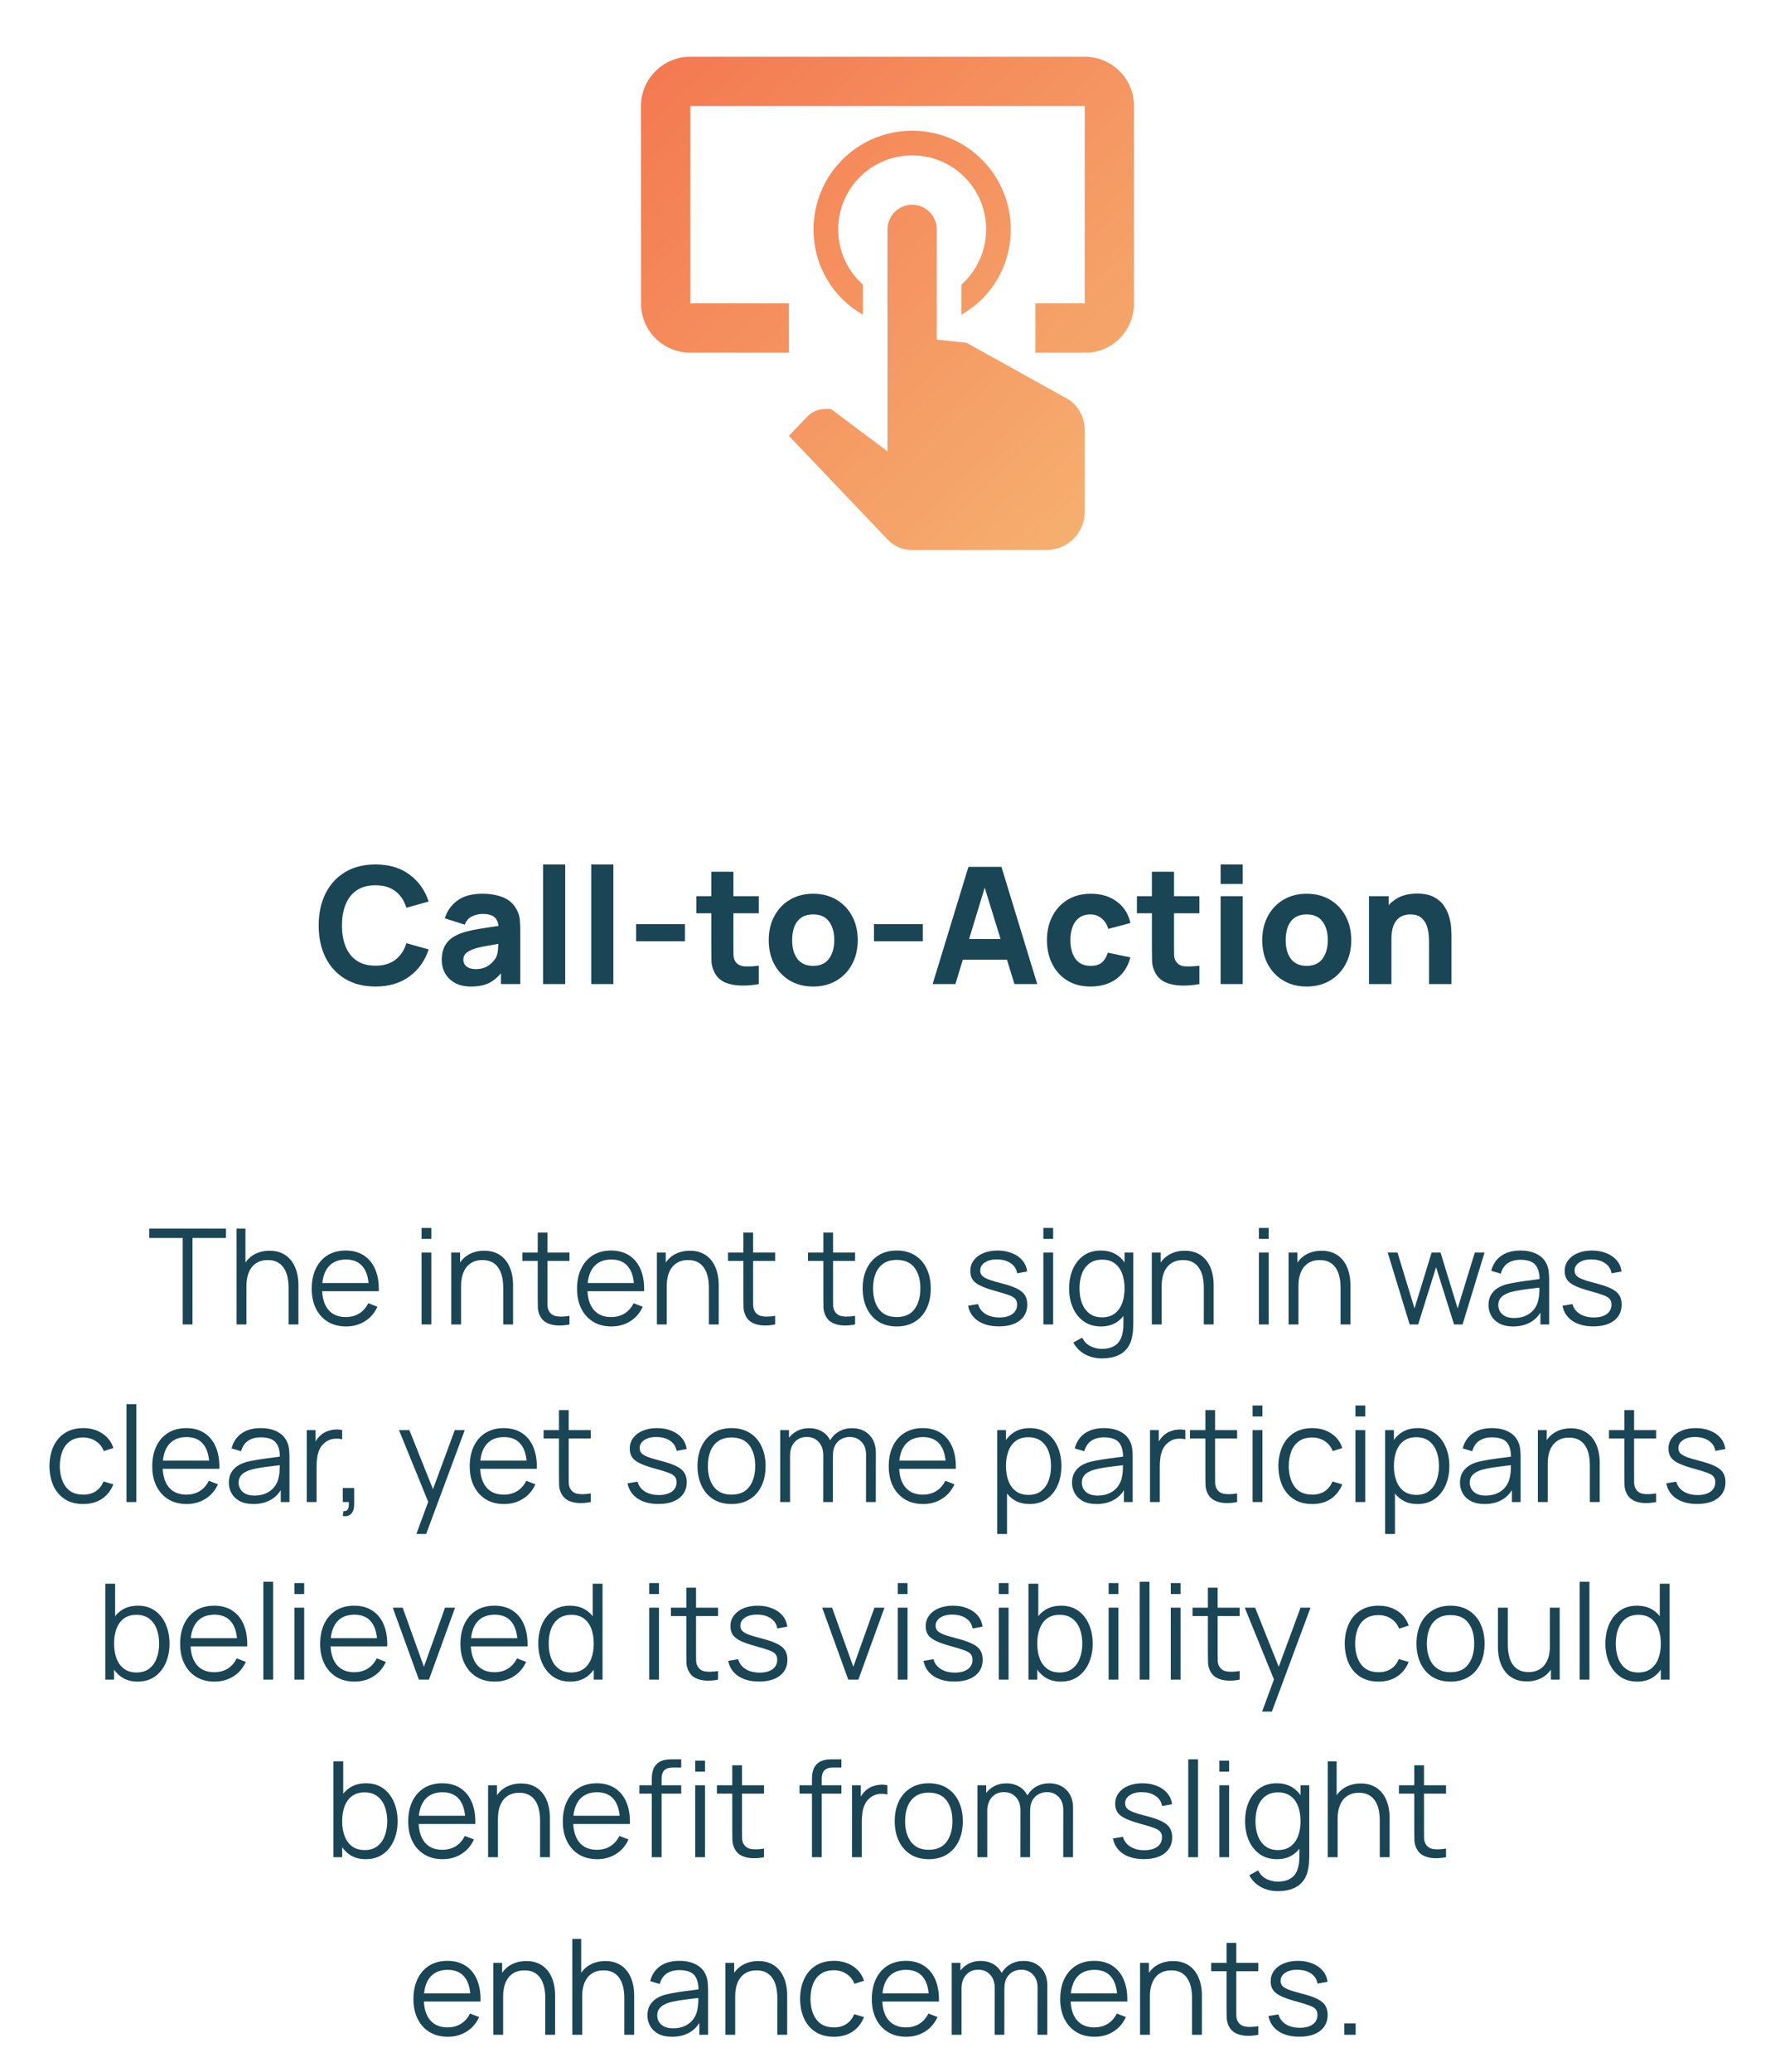
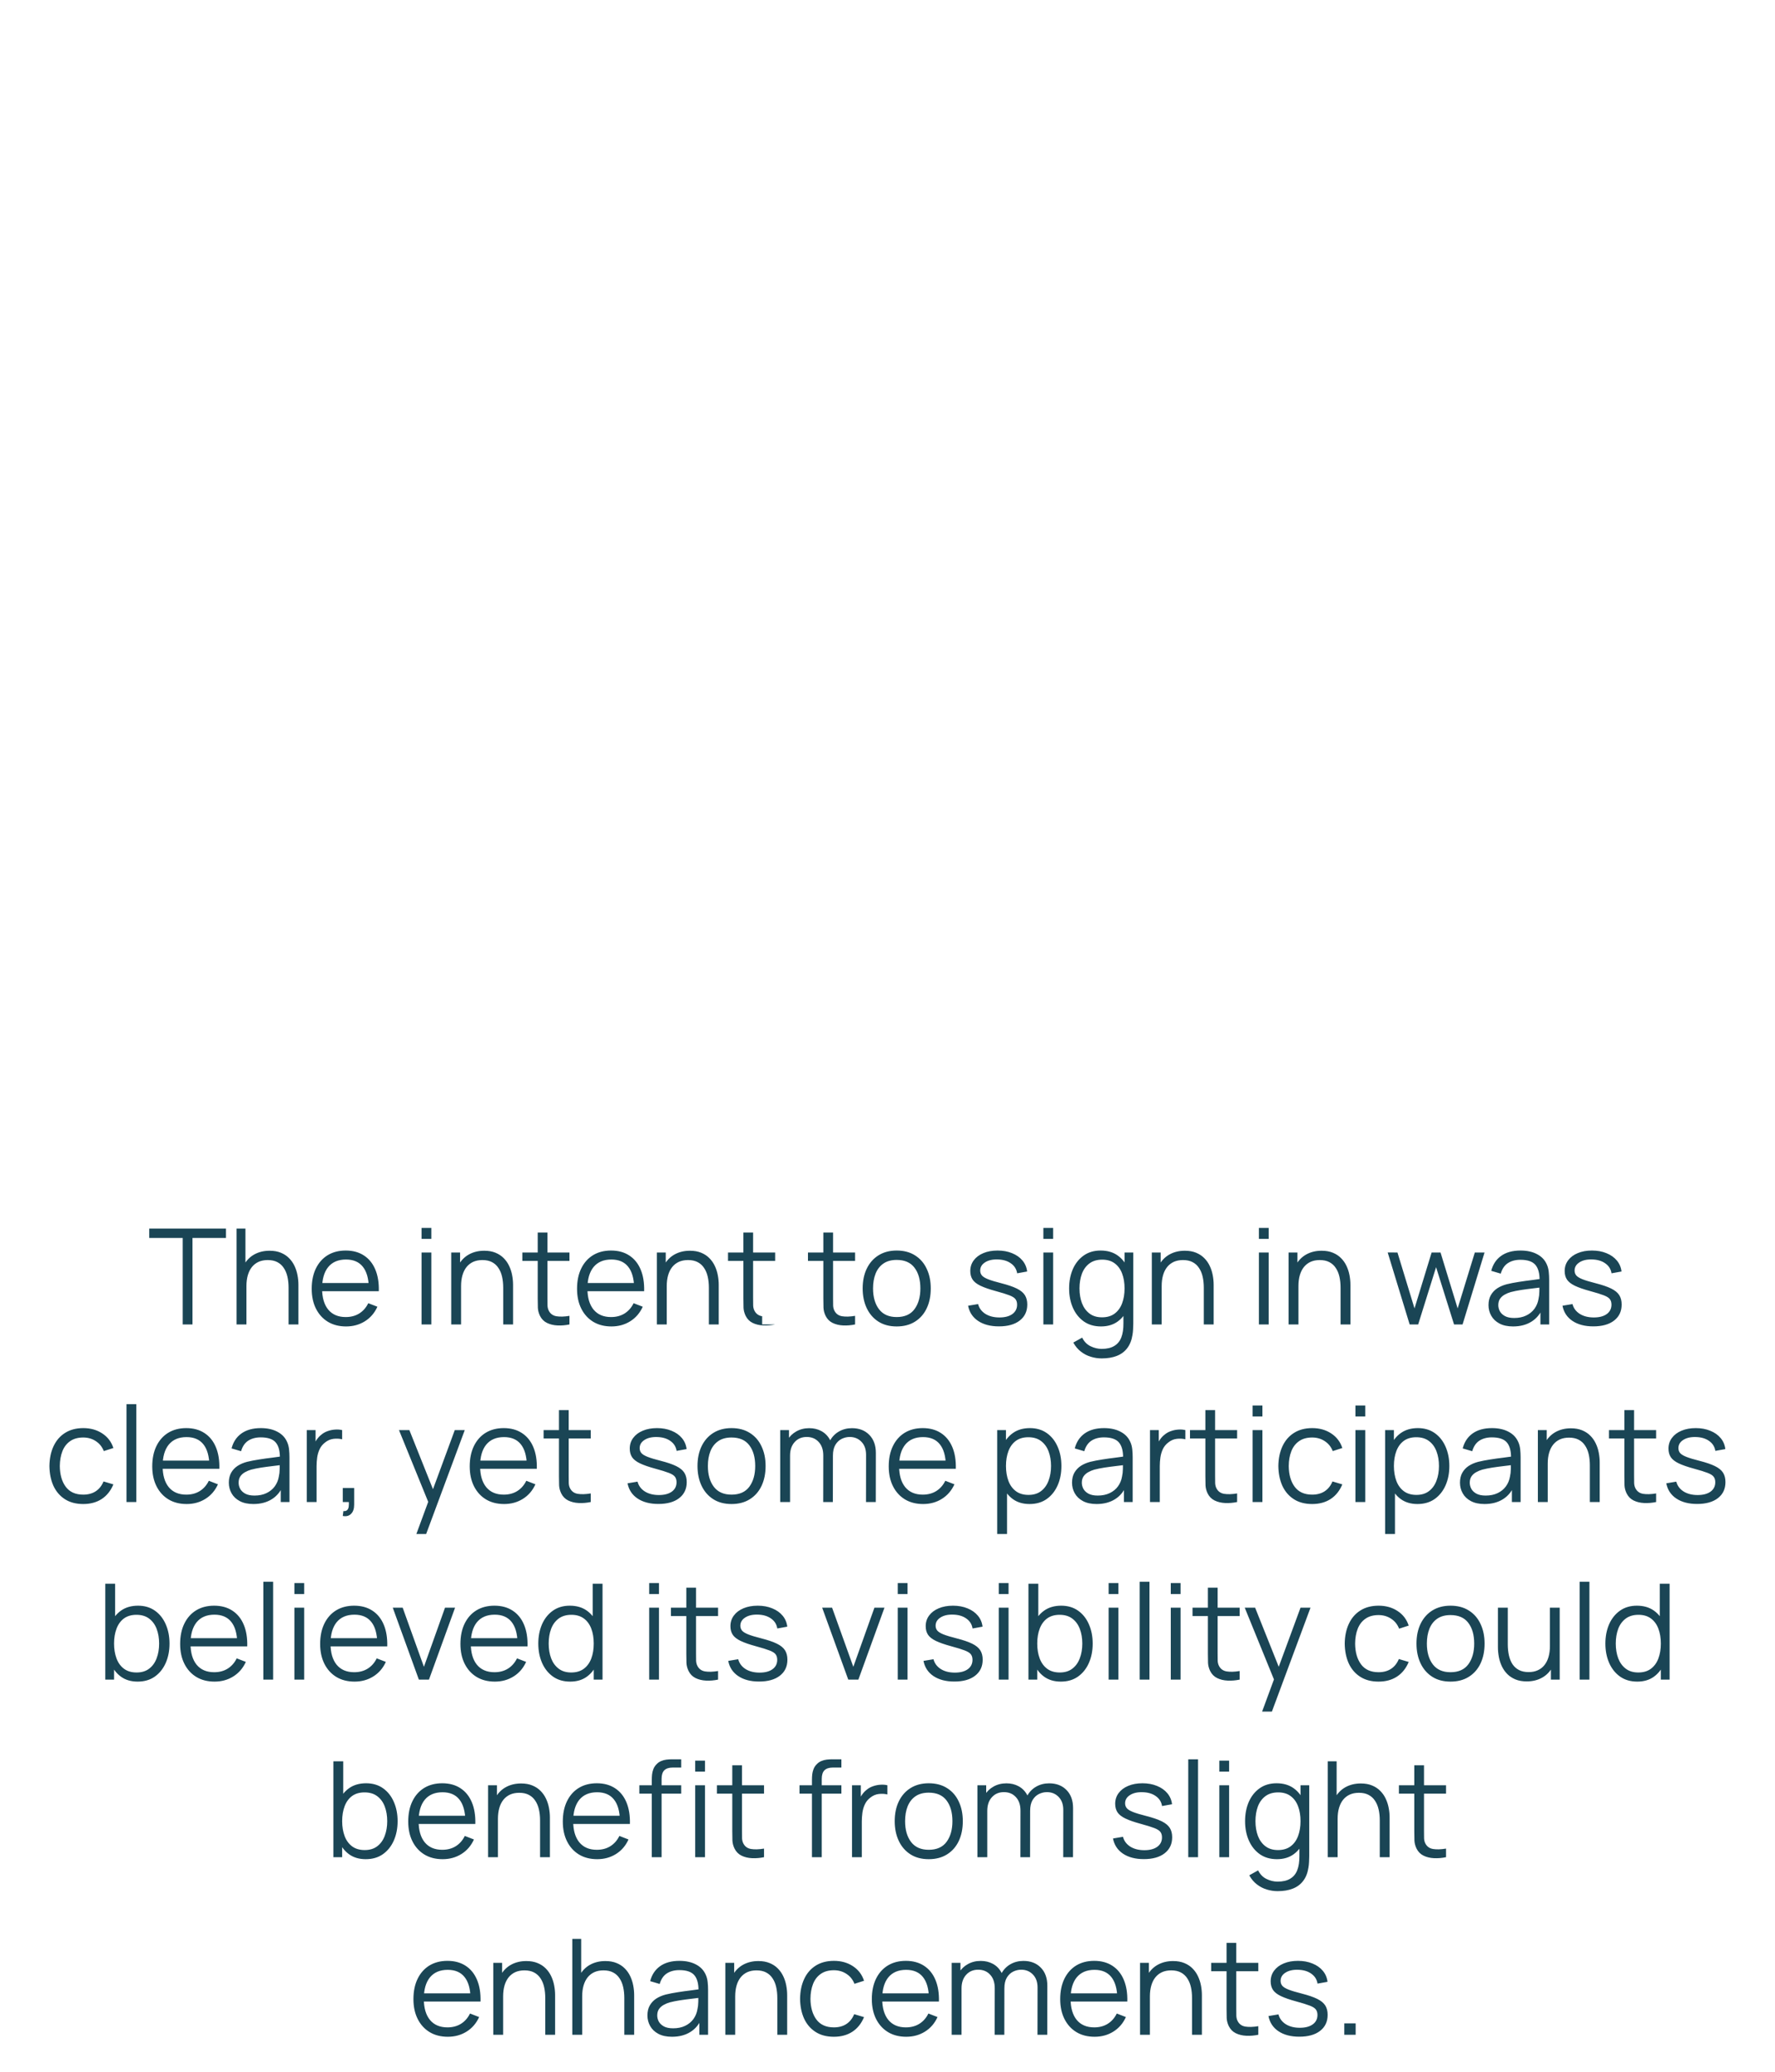
<svg xmlns="http://www.w3.org/2000/svg" width="240" height="280" viewBox="0 0 240 280" fill="none">
  <g filter="url(#filter0_d_49_93)">
-     <path d="M123.334 16.667C130.7 16.667 136.667 22.633 136.667 30C136.667 35 134 39.233 130 41.533V37.467C132.034 35.633 133.334 32.967 133.334 30C133.334 24.467 128.867 20 123.334 20C117.8 20 113.334 24.467 113.334 30C113.334 32.967 114.634 35.633 116.667 37.467V41.533C112.667 39.233 110 35 110 30C110 22.633 115.967 16.667 123.334 16.667ZM146.667 68.333C146.567 71.067 144.4 73.233 141.667 73.333H123.334C122.067 73.333 120.867 72.833 120 71.9L106.667 57.9L109.134 55.333C109.767 54.633 110.667 54.267 111.667 54.267H112.334L120 60V30C120 28.167 121.5 26.667 123.334 26.667C125.167 26.667 126.667 28.167 126.667 30V44.9L130.7 45.333L143.834 52.633C145.6 53.433 146.667 55.2 146.667 57.133V68.333ZM146.667 6.667H93.334C89.667 6.667 86.667 9.667 86.667 13.333V40C86.667 41.768 87.369 43.464 88.62 44.714C89.87 45.964 91.566 46.667 93.334 46.667H106.667V40H93.334V13.333H146.667V40H140V46.667H146.667V46.533L146.8 46.667C150.434 46.667 153.334 43.633 153.334 40V13.333C153.334 11.565 152.631 9.87 151.381 8.619C150.131 7.369 148.435 6.667 146.667 6.667Z" fill="url(#paint0_linear_49_93)" />
-   </g>
-   <path d="M50.769 133.33C49.185 133.33 47.817 132.985 46.666 132.296C45.522 131.607 44.638 130.642 44.015 129.403C43.399 128.164 43.091 126.723 43.091 125.08C43.091 123.437 43.399 121.996 44.015 120.757C44.638 119.518 45.522 118.553 46.666 117.864C47.817 117.175 49.185 116.83 50.769 116.83C52.587 116.83 54.113 117.281 55.345 118.183C56.584 119.085 57.457 120.306 57.963 121.846L54.949 122.682C54.655 121.721 54.16 120.977 53.464 120.449C52.767 119.914 51.869 119.646 50.769 119.646C49.764 119.646 48.924 119.87 48.25 120.317C47.582 120.764 47.08 121.395 46.743 122.209C46.405 123.023 46.237 123.98 46.237 125.08C46.237 126.18 46.405 127.137 46.743 127.951C47.08 128.765 47.582 129.396 48.25 129.843C48.924 130.29 49.764 130.514 50.769 130.514C51.869 130.514 52.767 130.246 53.464 129.711C54.16 129.176 54.655 128.431 54.949 127.478L57.963 128.314C57.457 129.854 56.584 131.075 55.345 131.977C54.113 132.879 52.587 133.33 50.769 133.33ZM63.685 133.33C62.834 133.33 62.112 133.169 61.518 132.846C60.931 132.516 60.484 132.08 60.176 131.537C59.875 130.987 59.725 130.382 59.725 129.722C59.725 129.172 59.809 128.67 59.978 128.215C60.146 127.76 60.418 127.361 60.792 127.016C61.173 126.664 61.683 126.371 62.321 126.136C62.761 125.975 63.285 125.832 63.894 125.707C64.502 125.582 65.192 125.465 65.962 125.355C66.732 125.238 67.579 125.109 68.503 124.97L67.425 125.564C67.425 124.86 67.256 124.343 66.919 124.013C66.581 123.683 66.017 123.518 65.225 123.518C64.785 123.518 64.326 123.624 63.85 123.837C63.373 124.05 63.039 124.427 62.849 124.97L60.143 124.112C60.443 123.129 61.008 122.33 61.837 121.714C62.665 121.098 63.795 120.79 65.225 120.79C66.273 120.79 67.205 120.951 68.019 121.274C68.833 121.597 69.449 122.154 69.867 122.946C70.101 123.386 70.241 123.826 70.285 124.266C70.329 124.706 70.351 125.197 70.351 125.74V133H67.733V130.558L68.107 131.064C67.527 131.863 66.9 132.443 66.226 132.802C65.558 133.154 64.711 133.33 63.685 133.33ZM64.323 130.976C64.873 130.976 65.335 130.881 65.709 130.69C66.09 130.492 66.391 130.268 66.611 130.019C66.838 129.77 66.992 129.561 67.073 129.392C67.227 129.069 67.315 128.695 67.337 128.27C67.366 127.837 67.381 127.478 67.381 127.192L68.261 127.412C67.373 127.559 66.655 127.683 66.105 127.786C65.555 127.881 65.111 127.969 64.774 128.05C64.436 128.131 64.139 128.219 63.883 128.314C63.589 128.431 63.351 128.56 63.168 128.699C62.992 128.831 62.86 128.978 62.772 129.139C62.691 129.3 62.651 129.48 62.651 129.678C62.651 129.949 62.717 130.184 62.849 130.382C62.988 130.573 63.182 130.719 63.432 130.822C63.681 130.925 63.978 130.976 64.323 130.976ZM73.431 133V116.83H76.423V133H73.431ZM79.941 133V116.83H82.933V133H79.941ZM86.01 127.214V124.904H92.61V127.214H86.01ZM102.597 133C101.775 133.154 100.969 133.22 100.177 133.198C99.392 133.183 98.688 133.048 98.065 132.791C97.449 132.527 96.979 132.105 96.657 131.526C96.363 130.983 96.209 130.433 96.195 129.876C96.18 129.311 96.173 128.673 96.173 127.962V117.82H99.165V127.786C99.165 128.248 99.168 128.666 99.176 129.04C99.19 129.407 99.267 129.7 99.407 129.92C99.671 130.338 100.092 130.565 100.672 130.602C101.251 130.639 101.893 130.609 102.597 130.514V133ZM94.149 123.43V121.12H102.597V123.43H94.149ZM109.946 133.33C108.75 133.33 107.702 133.062 106.8 132.527C105.898 131.992 105.194 131.255 104.688 130.316C104.189 129.37 103.94 128.285 103.94 127.06C103.94 125.821 104.196 124.732 104.71 123.793C105.223 122.847 105.931 122.11 106.833 121.582C107.735 121.054 108.772 120.79 109.946 120.79C111.141 120.79 112.19 121.058 113.092 121.593C114.001 122.128 114.709 122.869 115.215 123.815C115.721 124.754 115.974 125.835 115.974 127.06C115.974 128.292 115.717 129.381 115.204 130.327C114.698 131.266 113.99 132.003 113.081 132.538C112.179 133.066 111.134 133.33 109.946 133.33ZM109.946 130.536C110.906 130.536 111.621 130.213 112.091 129.568C112.567 128.915 112.806 128.079 112.806 127.06C112.806 126.004 112.564 125.161 112.08 124.53C111.603 123.899 110.892 123.584 109.946 123.584C109.293 123.584 108.758 123.731 108.34 124.024C107.922 124.317 107.61 124.724 107.405 125.245C107.207 125.766 107.108 126.371 107.108 127.06C107.108 128.123 107.346 128.97 107.823 129.601C108.307 130.224 109.014 130.536 109.946 130.536ZM118.173 127.214V124.904H124.773V127.214H118.173ZM126.101 133L130.941 117.16H135.407L140.247 133H137.167L132.855 119.03H133.427L129.181 133H126.101ZM129.005 129.7V126.906H137.365V129.7H129.005ZM147.455 133.33C146.223 133.33 145.167 133.055 144.287 132.505C143.407 131.955 142.732 131.207 142.263 130.261C141.793 129.315 141.559 128.248 141.559 127.06C141.559 125.857 141.801 124.783 142.285 123.837C142.776 122.891 143.465 122.147 144.353 121.604C145.24 121.061 146.289 120.79 147.499 120.79C148.899 120.79 150.073 121.146 151.019 121.857C151.972 122.561 152.581 123.525 152.845 124.75L149.853 125.542C149.677 124.926 149.369 124.446 148.929 124.101C148.496 123.756 148.005 123.584 147.455 123.584C146.824 123.584 146.307 123.738 145.904 124.046C145.5 124.347 145.203 124.761 145.013 125.289C144.822 125.81 144.727 126.4 144.727 127.06C144.727 128.094 144.954 128.934 145.409 129.579C145.871 130.217 146.553 130.536 147.455 130.536C148.129 130.536 148.643 130.382 148.995 130.074C149.347 129.766 149.611 129.326 149.787 128.754L152.845 129.392C152.507 130.653 151.869 131.625 150.931 132.307C149.992 132.989 148.833 133.33 147.455 133.33ZM162.173 133C161.352 133.154 160.545 133.22 159.753 133.198C158.968 133.183 158.264 133.048 157.641 132.791C157.025 132.527 156.556 132.105 156.233 131.526C155.94 130.983 155.786 130.433 155.771 129.876C155.756 129.311 155.749 128.673 155.749 127.962V117.82H158.741V127.786C158.741 128.248 158.745 128.666 158.752 129.04C158.767 129.407 158.844 129.7 158.983 129.92C159.247 130.338 159.669 130.565 160.248 130.602C160.827 130.639 161.469 130.609 162.173 130.514V133ZM153.725 123.43V121.12H162.173V123.43H153.725ZM165.04 119.47V116.83H168.032V119.47H165.04ZM165.04 133V121.12H168.032V133H165.04ZM176.676 133.33C175.481 133.33 174.432 133.062 173.53 132.527C172.628 131.992 171.924 131.255 171.418 130.316C170.919 129.37 170.67 128.285 170.67 127.06C170.67 125.821 170.927 124.732 171.44 123.793C171.953 122.847 172.661 122.11 173.563 121.582C174.465 121.054 175.503 120.79 176.676 120.79C177.871 120.79 178.92 121.058 179.822 121.593C180.731 122.128 181.439 122.869 181.945 123.815C182.451 124.754 182.704 125.835 182.704 127.06C182.704 128.292 182.447 129.381 181.934 130.327C181.428 131.266 180.72 132.003 179.811 132.538C178.909 133.066 177.864 133.33 176.676 133.33ZM176.676 130.536C177.637 130.536 178.352 130.213 178.821 129.568C179.298 128.915 179.536 128.079 179.536 127.06C179.536 126.004 179.294 125.161 178.81 124.53C178.333 123.899 177.622 123.584 176.676 123.584C176.023 123.584 175.488 123.731 175.07 124.024C174.652 124.317 174.34 124.724 174.135 125.245C173.937 125.766 173.838 126.371 173.838 127.06C173.838 128.123 174.076 128.97 174.553 129.601C175.037 130.224 175.745 130.536 176.676 130.536ZM193.219 133V127.39C193.219 127.119 193.204 126.774 193.175 126.356C193.146 125.931 193.054 125.505 192.9 125.08C192.746 124.655 192.493 124.299 192.141 124.013C191.796 123.727 191.305 123.584 190.667 123.584C190.41 123.584 190.135 123.624 189.842 123.705C189.549 123.786 189.274 123.943 189.017 124.178C188.76 124.405 188.548 124.743 188.379 125.19C188.218 125.637 188.137 126.231 188.137 126.972L186.421 126.158C186.421 125.219 186.612 124.339 186.993 123.518C187.374 122.697 187.946 122.033 188.709 121.527C189.479 121.021 190.447 120.768 191.613 120.768C192.544 120.768 193.303 120.926 193.89 121.241C194.477 121.556 194.931 121.956 195.254 122.44C195.584 122.924 195.819 123.43 195.958 123.958C196.097 124.479 196.182 124.955 196.211 125.388C196.24 125.821 196.255 126.136 196.255 126.334V133H193.219ZM185.101 133V121.12H187.763V125.058H188.137V133H185.101Z" fill="#1A4555" />
-   <path d="M24.705 179V167.309H20.178V166.04H30.555V167.309H26.028V179H24.705ZM39.018 179V174.041C39.018 173.501 38.967 173.006 38.865 172.556C38.763 172.1 38.598 171.704 38.37 171.368C38.148 171.026 37.857 170.762 37.497 170.576C37.143 170.39 36.711 170.297 36.201 170.297C35.733 170.297 35.319 170.378 34.959 170.54C34.605 170.702 34.305 170.936 34.059 171.242C33.819 171.542 33.636 171.908 33.51 172.34C33.384 172.772 33.321 173.264 33.321 173.816L32.385 173.609C32.385 172.613 32.559 171.776 32.907 171.098C33.255 170.42 33.735 169.907 34.347 169.559C34.959 169.211 35.661 169.037 36.453 169.037C37.035 169.037 37.542 169.127 37.974 169.307C38.412 169.487 38.781 169.73 39.081 170.036C39.387 170.342 39.633 170.693 39.819 171.089C40.005 171.479 40.14 171.896 40.224 172.34C40.308 172.778 40.35 173.216 40.35 173.654V179H39.018ZM31.989 179V166.04H33.186V173.357H33.321V179H31.989ZM46.799 179.27C45.851 179.27 45.029 179.06 44.333 178.64C43.643 178.22 43.106 177.629 42.722 176.867C42.338 176.105 42.146 175.211 42.146 174.185C42.146 173.123 42.335 172.205 42.713 171.431C43.091 170.657 43.622 170.06 44.306 169.64C44.996 169.22 45.809 169.01 46.745 169.01C47.705 169.01 48.524 169.232 49.202 169.676C49.88 170.114 50.393 170.744 50.741 171.566C51.089 172.388 51.248 173.369 51.218 174.509H49.868V174.041C49.844 172.781 49.571 171.83 49.049 171.188C48.533 170.546 47.777 170.225 46.781 170.225C45.737 170.225 44.936 170.564 44.378 171.242C43.826 171.92 43.55 172.886 43.55 174.14C43.55 175.364 43.826 176.315 44.378 176.993C44.936 177.665 45.725 178.001 46.745 178.001C47.441 178.001 48.047 177.842 48.563 177.524C49.085 177.2 49.496 176.735 49.796 176.129L51.029 176.606C50.645 177.452 50.078 178.109 49.328 178.577C48.584 179.039 47.741 179.27 46.799 179.27ZM43.082 174.509V173.402H50.507V174.509H43.082ZM56.999 167.435V165.95H58.322V167.435H56.999ZM56.999 179V169.28H58.322V179H56.999ZM68.04 179V174.041C68.04 173.501 67.989 173.006 67.887 172.556C67.785 172.1 67.62 171.704 67.392 171.368C67.17 171.026 66.879 170.762 66.519 170.576C66.165 170.39 65.733 170.297 65.223 170.297C64.755 170.297 64.341 170.378 63.981 170.54C63.627 170.702 63.327 170.936 63.081 171.242C62.841 171.542 62.658 171.908 62.532 172.34C62.406 172.772 62.343 173.264 62.343 173.816L61.407 173.609C61.407 172.613 61.581 171.776 61.929 171.098C62.277 170.42 62.757 169.907 63.369 169.559C63.981 169.211 64.683 169.037 65.475 169.037C66.057 169.037 66.564 169.127 66.996 169.307C67.434 169.487 67.803 169.73 68.103 170.036C68.409 170.342 68.655 170.693 68.841 171.089C69.027 171.479 69.162 171.896 69.246 172.34C69.33 172.778 69.372 173.216 69.372 173.654V179H68.04ZM61.011 179V169.28H62.208V171.674H62.343V179H61.011ZM76.999 179C76.453 179.114 75.913 179.159 75.379 179.135C74.851 179.111 74.377 178.997 73.957 178.793C73.543 178.589 73.228 178.271 73.012 177.839C72.838 177.479 72.742 177.116 72.724 176.75C72.712 176.378 72.706 175.955 72.706 175.481V166.58H74.02V175.427C74.02 175.835 74.023 176.177 74.029 176.453C74.041 176.723 74.104 176.963 74.218 177.173C74.434 177.575 74.776 177.815 75.244 177.893C75.718 177.971 76.303 177.953 76.999 177.839V179ZM70.627 170.414V169.28H76.999V170.414H70.627ZM82.676 179.27C81.728 179.27 80.906 179.06 80.21 178.64C79.52 178.22 78.983 177.629 78.599 176.867C78.215 176.105 78.023 175.211 78.023 174.185C78.023 173.123 78.212 172.205 78.59 171.431C78.968 170.657 79.499 170.06 80.183 169.64C80.873 169.22 81.686 169.01 82.622 169.01C83.582 169.01 84.401 169.232 85.079 169.676C85.757 170.114 86.27 170.744 86.618 171.566C86.966 172.388 87.125 173.369 87.095 174.509H85.745V174.041C85.721 172.781 85.448 171.83 84.926 171.188C84.41 170.546 83.654 170.225 82.658 170.225C81.614 170.225 80.813 170.564 80.255 171.242C79.703 171.92 79.427 172.886 79.427 174.14C79.427 175.364 79.703 176.315 80.255 176.993C80.813 177.665 81.602 178.001 82.622 178.001C83.318 178.001 83.924 177.842 84.44 177.524C84.962 177.2 85.373 176.735 85.673 176.129L86.906 176.606C86.522 177.452 85.955 178.109 85.205 178.577C84.461 179.039 83.618 179.27 82.676 179.27ZM78.959 174.509V173.402H86.384V174.509H78.959ZM95.848 179V174.041C95.848 173.501 95.797 173.006 95.695 172.556C95.593 172.1 95.428 171.704 95.2 171.368C94.978 171.026 94.687 170.762 94.327 170.576C93.973 170.39 93.541 170.297 93.031 170.297C92.563 170.297 92.149 170.378 91.789 170.54C91.435 170.702 91.135 170.936 90.889 171.242C90.649 171.542 90.466 171.908 90.34 172.34C90.214 172.772 90.151 173.264 90.151 173.816L89.215 173.609C89.215 172.613 89.389 171.776 89.737 171.098C90.085 170.42 90.565 169.907 91.177 169.559C91.789 169.211 92.491 169.037 93.283 169.037C93.865 169.037 94.372 169.127 94.804 169.307C95.242 169.487 95.611 169.73 95.911 170.036C96.217 170.342 96.463 170.693 96.649 171.089C96.835 171.479 96.97 171.896 97.054 172.34C97.138 172.778 97.18 173.216 97.18 173.654V179H95.848ZM88.819 179V169.28H90.016V171.674H90.151V179H88.819ZM104.808 179C104.262 179.114 103.722 179.159 103.188 179.135C102.66 179.111 102.186 178.997 101.766 178.793C101.352 178.589 101.037 178.271 100.821 177.839C100.647 177.479 100.551 177.116 100.533 176.75C100.521 176.378 100.515 175.955 100.515 175.481V166.58H101.829V175.427C101.829 175.835 101.832 176.177 101.838 176.453C101.85 176.723 101.913 176.963 102.027 177.173C102.243 177.575 102.585 177.815 103.053 177.893C103.527 177.971 104.112 177.953 104.808 177.839V179ZM98.436 170.414V169.28H104.808V170.414H98.436ZM115.618 179C115.072 179.114 114.532 179.159 113.998 179.135C113.47 179.111 112.996 178.997 112.576 178.793C112.162 178.589 111.847 178.271 111.631 177.839C111.457 177.479 111.361 177.116 111.343 176.75C111.331 176.378 111.325 175.955 111.325 175.481V166.58H112.639V175.427C112.639 175.835 112.642 176.177 112.648 176.453C112.66 176.723 112.723 176.963 112.837 177.173C113.053 177.575 113.395 177.815 113.863 177.893C114.337 177.971 114.922 177.953 115.618 177.839V179ZM109.246 170.414V169.28H115.618V170.414H109.246ZM121.241 179.27C120.275 179.27 119.45 179.051 118.766 178.613C118.082 178.175 117.557 177.569 117.191 176.795C116.825 176.021 116.642 175.133 116.642 174.131C116.642 173.111 116.828 172.217 117.2 171.449C117.572 170.681 118.1 170.084 118.784 169.658C119.474 169.226 120.293 169.01 121.241 169.01C122.213 169.01 123.041 169.229 123.725 169.667C124.415 170.099 124.94 170.702 125.3 171.476C125.666 172.244 125.849 173.129 125.849 174.131C125.849 175.151 125.666 176.048 125.3 176.822C124.934 177.59 124.406 178.19 123.716 178.622C123.026 179.054 122.201 179.27 121.241 179.27ZM121.241 178.001C122.321 178.001 123.125 177.644 123.653 176.93C124.181 176.21 124.445 175.277 124.445 174.131C124.445 172.955 124.178 172.019 123.644 171.323C123.116 170.627 122.315 170.279 121.241 170.279C120.515 170.279 119.915 170.444 119.441 170.774C118.973 171.098 118.622 171.551 118.388 172.133C118.16 172.709 118.046 173.375 118.046 174.131C118.046 175.301 118.316 176.24 118.856 176.948C119.396 177.65 120.191 178.001 121.241 178.001ZM135.065 179.261C133.925 179.261 132.986 179.015 132.248 178.523C131.516 178.031 131.066 177.347 130.898 176.471L132.248 176.246C132.392 176.798 132.719 177.239 133.229 177.569C133.745 177.893 134.381 178.055 135.137 178.055C135.875 178.055 136.457 177.902 136.883 177.596C137.309 177.284 137.522 176.861 137.522 176.327C137.522 176.027 137.453 175.784 137.315 175.598C137.183 175.406 136.91 175.229 136.496 175.067C136.082 174.905 135.464 174.713 134.642 174.491C133.76 174.251 133.07 174.011 132.572 173.771C132.074 173.531 131.72 173.255 131.51 172.943C131.3 172.625 131.195 172.238 131.195 171.782C131.195 171.23 131.351 170.747 131.663 170.333C131.975 169.913 132.407 169.589 132.959 169.361C133.511 169.127 134.153 169.01 134.885 169.01C135.617 169.01 136.271 169.13 136.847 169.37C137.429 169.604 137.897 169.934 138.251 170.36C138.605 170.786 138.815 171.281 138.881 171.845L137.531 172.088C137.441 171.518 137.156 171.068 136.676 170.738C136.202 170.402 135.599 170.228 134.867 170.216C134.177 170.198 133.616 170.33 133.184 170.612C132.752 170.888 132.536 171.257 132.536 171.719C132.536 171.977 132.614 172.199 132.77 172.385C132.926 172.565 133.208 172.736 133.616 172.898C134.03 173.06 134.618 173.237 135.38 173.429C136.274 173.657 136.976 173.897 137.486 174.149C137.996 174.401 138.359 174.698 138.575 175.04C138.791 175.382 138.899 175.805 138.899 176.309C138.899 177.227 138.557 177.95 137.873 178.478C137.195 179 136.259 179.261 135.065 179.261ZM141.075 167.435V165.95H142.398V167.435H141.075ZM141.075 179V169.28H142.398V179H141.075ZM148.957 183.59C148.459 183.59 147.967 183.515 147.481 183.365C147.001 183.221 146.557 182.99 146.149 182.672C145.741 182.36 145.399 181.952 145.123 181.448L146.32 180.782C146.59 181.322 146.968 181.709 147.454 181.943C147.946 182.183 148.447 182.303 148.957 182.303C149.659 182.303 150.226 182.171 150.658 181.907C151.096 181.649 151.414 181.265 151.612 180.755C151.81 180.245 151.906 179.609 151.9 178.847V176.255H152.053V169.28H153.232V178.865C153.232 179.141 153.223 179.405 153.205 179.657C153.193 179.915 153.166 180.167 153.124 180.413C153.01 181.139 152.773 181.736 152.413 182.204C152.059 182.672 151.591 183.02 151.009 183.248C150.433 183.476 149.749 183.59 148.957 183.59ZM148.867 179.27C147.961 179.27 147.187 179.045 146.545 178.595C145.903 178.139 145.411 177.524 145.069 176.75C144.727 175.976 144.556 175.103 144.556 174.131C144.556 173.165 144.724 172.295 145.06 171.521C145.402 170.747 145.891 170.135 146.527 169.685C147.163 169.235 147.925 169.01 148.813 169.01C149.725 169.01 150.493 169.232 151.117 169.676C151.741 170.12 152.212 170.729 152.53 171.503C152.854 172.271 153.016 173.147 153.016 174.131C153.016 175.097 152.857 175.97 152.539 176.75C152.221 177.524 151.753 178.139 151.135 178.595C150.517 179.045 149.761 179.27 148.867 179.27ZM149.002 178.037C149.692 178.037 150.262 177.869 150.712 177.533C151.162 177.197 151.498 176.735 151.72 176.147C151.942 175.553 152.053 174.881 152.053 174.131C152.053 173.369 151.942 172.697 151.72 172.115C151.498 171.527 151.162 171.068 150.712 170.738C150.268 170.408 149.707 170.243 149.029 170.243C148.333 170.243 147.757 170.414 147.301 170.756C146.845 171.098 146.506 171.563 146.284 172.151C146.068 172.739 145.96 173.399 145.96 174.131C145.96 174.869 146.071 175.535 146.293 176.129C146.521 176.717 146.86 177.182 147.31 177.524C147.76 177.866 148.324 178.037 149.002 178.037ZM162.768 179V174.041C162.768 173.501 162.717 173.006 162.615 172.556C162.513 172.1 162.348 171.704 162.12 171.368C161.898 171.026 161.607 170.762 161.247 170.576C160.893 170.39 160.461 170.297 159.951 170.297C159.483 170.297 159.069 170.378 158.709 170.54C158.355 170.702 158.055 170.936 157.809 171.242C157.569 171.542 157.386 171.908 157.26 172.34C157.134 172.772 157.071 173.264 157.071 173.816L156.135 173.609C156.135 172.613 156.309 171.776 156.657 171.098C157.005 170.42 157.485 169.907 158.097 169.559C158.709 169.211 159.411 169.037 160.203 169.037C160.785 169.037 161.292 169.127 161.724 169.307C162.162 169.487 162.531 169.73 162.831 170.036C163.137 170.342 163.383 170.693 163.569 171.089C163.755 171.479 163.89 171.896 163.974 172.34C164.058 172.778 164.1 173.216 164.1 173.654V179H162.768ZM155.739 179V169.28H156.936V171.674H157.071V179H155.739ZM170.219 167.435V165.95H171.542V167.435H170.219ZM170.219 179V169.28H171.542V179H170.219ZM181.26 179V174.041C181.26 173.501 181.209 173.006 181.107 172.556C181.005 172.1 180.84 171.704 180.612 171.368C180.39 171.026 180.099 170.762 179.739 170.576C179.385 170.39 178.953 170.297 178.443 170.297C177.975 170.297 177.561 170.378 177.201 170.54C176.847 170.702 176.547 170.936 176.301 171.242C176.061 171.542 175.878 171.908 175.752 172.34C175.626 172.772 175.563 173.264 175.563 173.816L174.627 173.609C174.627 172.613 174.801 171.776 175.149 171.098C175.497 170.42 175.977 169.907 176.589 169.559C177.201 169.211 177.903 169.037 178.695 169.037C179.277 169.037 179.784 169.127 180.216 169.307C180.654 169.487 181.023 169.73 181.323 170.036C181.629 170.342 181.875 170.693 182.061 171.089C182.247 171.479 182.382 171.896 182.466 172.34C182.55 172.778 182.592 173.216 182.592 173.654V179H181.26ZM174.231 179V169.28H175.428V171.674H175.563V179H174.231ZM190.601 179L187.631 169.271L188.954 169.28L191.258 176.831L193.571 169.28H194.777L197.09 176.831L199.412 169.28H200.726L197.756 179H196.604L194.174 171.26L191.753 179H190.601ZM204.584 179.27C203.852 179.27 203.237 179.138 202.739 178.874C202.247 178.61 201.878 178.259 201.632 177.821C201.386 177.383 201.263 176.906 201.263 176.39C201.263 175.862 201.368 175.412 201.578 175.04C201.794 174.662 202.085 174.353 202.451 174.113C202.823 173.873 203.252 173.69 203.738 173.564C204.23 173.444 204.773 173.339 205.367 173.249C205.967 173.153 206.552 173.072 207.122 173.006C207.698 172.934 208.202 172.865 208.634 172.799L208.166 173.087C208.184 172.127 207.998 171.416 207.608 170.954C207.218 170.492 206.54 170.261 205.574 170.261C204.908 170.261 204.344 170.411 203.882 170.711C203.426 171.011 203.105 171.485 202.919 172.133L201.632 171.755C201.854 170.885 202.301 170.21 202.973 169.73C203.645 169.25 204.518 169.01 205.592 169.01C206.48 169.01 207.233 169.178 207.851 169.514C208.475 169.844 208.916 170.324 209.174 170.954C209.294 171.236 209.372 171.551 209.408 171.899C209.444 172.247 209.462 172.601 209.462 172.961V179H208.283V176.561L208.625 176.705C208.295 177.539 207.782 178.175 207.086 178.613C206.39 179.051 205.556 179.27 204.584 179.27ZM204.737 178.127C205.355 178.127 205.895 178.016 206.357 177.794C206.819 177.572 207.191 177.269 207.473 176.885C207.755 176.495 207.938 176.057 208.022 175.571C208.094 175.259 208.133 174.917 208.139 174.545C208.145 174.167 208.148 173.885 208.148 173.699L208.652 173.96C208.202 174.02 207.713 174.08 207.185 174.14C206.663 174.2 206.147 174.269 205.637 174.347C205.133 174.425 204.677 174.518 204.269 174.626C203.993 174.704 203.726 174.815 203.468 174.959C203.21 175.097 202.997 175.283 202.829 175.517C202.667 175.751 202.586 176.042 202.586 176.39C202.586 176.672 202.655 176.945 202.793 177.209C202.937 177.473 203.165 177.692 203.477 177.866C203.795 178.04 204.215 178.127 204.737 178.127ZM215.432 179.261C214.292 179.261 213.353 179.015 212.615 178.523C211.883 178.031 211.433 177.347 211.265 176.471L212.615 176.246C212.759 176.798 213.086 177.239 213.596 177.569C214.112 177.893 214.748 178.055 215.504 178.055C216.242 178.055 216.824 177.902 217.25 177.596C217.676 177.284 217.889 176.861 217.889 176.327C217.889 176.027 217.82 175.784 217.682 175.598C217.55 175.406 217.277 175.229 216.863 175.067C216.449 174.905 215.831 174.713 215.009 174.491C214.127 174.251 213.437 174.011 212.939 173.771C212.441 173.531 212.087 173.255 211.877 172.943C211.667 172.625 211.562 172.238 211.562 171.782C211.562 171.23 211.718 170.747 212.03 170.333C212.342 169.913 212.774 169.589 213.326 169.361C213.878 169.127 214.52 169.01 215.252 169.01C215.984 169.01 216.638 169.13 217.214 169.37C217.796 169.604 218.264 169.934 218.618 170.36C218.972 170.786 219.182 171.281 219.248 171.845L217.898 172.088C217.808 171.518 217.523 171.068 217.043 170.738C216.569 170.402 215.966 170.228 215.234 170.216C214.544 170.198 213.983 170.33 213.551 170.612C213.119 170.888 212.903 171.257 212.903 171.719C212.903 171.977 212.981 172.199 213.137 172.385C213.293 172.565 213.575 172.736 213.983 172.898C214.397 173.06 214.985 173.237 215.747 173.429C216.641 173.657 217.343 173.897 217.853 174.149C218.363 174.401 218.726 174.698 218.942 175.04C219.158 175.382 219.266 175.805 219.266 176.309C219.266 177.227 218.924 177.95 218.24 178.478C217.562 179 216.626 179.261 215.432 179.261ZM11.254 203.27C10.276 203.27 9.448 203.051 8.77 202.613C8.092 202.175 7.576 201.572 7.222 200.804C6.874 200.03 6.694 199.142 6.682 198.14C6.694 197.12 6.88 196.226 7.24 195.458C7.6 194.684 8.119 194.084 8.797 193.658C9.475 193.226 10.297 193.01 11.263 193.01C12.247 193.01 13.102 193.25 13.828 193.73C14.56 194.21 15.061 194.867 15.331 195.701L14.035 196.115C13.807 195.533 13.444 195.083 12.946 194.765C12.454 194.441 11.89 194.279 11.254 194.279C10.54 194.279 9.949 194.444 9.481 194.774C9.013 195.098 8.665 195.551 8.437 196.133C8.209 196.715 8.092 197.384 8.086 198.14C8.098 199.304 8.368 200.24 8.896 200.948C9.424 201.65 10.21 202.001 11.254 202.001C11.914 202.001 12.475 201.851 12.937 201.551C13.405 201.245 13.759 200.801 13.999 200.219L15.331 200.615C14.971 201.479 14.443 202.139 13.747 202.595C13.051 203.045 12.22 203.27 11.254 203.27ZM17.105 203V189.77H18.428V203H17.105ZM25.239 203.27C24.291 203.27 23.469 203.06 22.773 202.64C22.083 202.22 21.546 201.629 21.162 200.867C20.778 200.105 20.586 199.211 20.586 198.185C20.586 197.123 20.775 196.205 21.153 195.431C21.531 194.657 22.062 194.06 22.746 193.64C23.436 193.22 24.249 193.01 25.185 193.01C26.145 193.01 26.964 193.232 27.642 193.676C28.32 194.114 28.833 194.744 29.181 195.566C29.529 196.388 29.688 197.369 29.658 198.509H28.308V198.041C28.284 196.781 28.011 195.83 27.489 195.188C26.973 194.546 26.217 194.225 25.221 194.225C24.177 194.225 23.376 194.564 22.818 195.242C22.266 195.92 21.99 196.886 21.99 198.14C21.99 199.364 22.266 200.315 22.818 200.993C23.376 201.665 24.165 202.001 25.185 202.001C25.881 202.001 26.487 201.842 27.003 201.524C27.525 201.2 27.936 200.735 28.236 200.129L29.469 200.606C29.085 201.452 28.518 202.109 27.768 202.577C27.024 203.039 26.181 203.27 25.239 203.27ZM21.522 198.509V197.402H28.947V198.509H21.522ZM34.261 203.27C33.529 203.27 32.914 203.138 32.416 202.874C31.924 202.61 31.555 202.259 31.309 201.821C31.063 201.383 30.94 200.906 30.94 200.39C30.94 199.862 31.045 199.412 31.255 199.04C31.471 198.662 31.762 198.353 32.128 198.113C32.5 197.873 32.929 197.69 33.415 197.564C33.907 197.444 34.45 197.339 35.044 197.249C35.644 197.153 36.229 197.072 36.799 197.006C37.375 196.934 37.879 196.865 38.311 196.799L37.843 197.087C37.861 196.127 37.675 195.416 37.285 194.954C36.895 194.492 36.217 194.261 35.251 194.261C34.585 194.261 34.021 194.411 33.559 194.711C33.103 195.011 32.782 195.485 32.596 196.133L31.309 195.755C31.531 194.885 31.978 194.21 32.65 193.73C33.322 193.25 34.195 193.01 35.269 193.01C36.157 193.01 36.91 193.178 37.528 193.514C38.152 193.844 38.593 194.324 38.851 194.954C38.971 195.236 39.049 195.551 39.085 195.899C39.121 196.247 39.139 196.601 39.139 196.961V203H37.96V200.561L38.302 200.705C37.972 201.539 37.459 202.175 36.763 202.613C36.067 203.051 35.233 203.27 34.261 203.27ZM34.414 202.127C35.032 202.127 35.572 202.016 36.034 201.794C36.496 201.572 36.868 201.269 37.15 200.885C37.432 200.495 37.615 200.057 37.699 199.571C37.771 199.259 37.81 198.917 37.816 198.545C37.822 198.167 37.825 197.885 37.825 197.699L38.329 197.96C37.879 198.02 37.39 198.08 36.862 198.14C36.34 198.2 35.824 198.269 35.314 198.347C34.81 198.425 34.354 198.518 33.946 198.626C33.67 198.704 33.403 198.815 33.145 198.959C32.887 199.097 32.674 199.283 32.506 199.517C32.344 199.751 32.263 200.042 32.263 200.39C32.263 200.672 32.332 200.945 32.47 201.209C32.614 201.473 32.842 201.692 33.154 201.866C33.472 202.04 33.892 202.127 34.414 202.127ZM41.482 203V193.28H42.67V195.62L42.436 195.314C42.544 195.026 42.685 194.762 42.859 194.522C43.033 194.276 43.222 194.075 43.426 193.919C43.678 193.697 43.972 193.529 44.308 193.415C44.644 193.295 44.983 193.226 45.325 193.208C45.667 193.184 45.979 193.208 46.261 193.28V194.522C45.907 194.432 45.52 194.411 45.1 194.459C44.68 194.507 44.293 194.675 43.939 194.963C43.615 195.215 43.372 195.518 43.21 195.872C43.048 196.22 42.94 196.592 42.886 196.988C42.832 197.378 42.805 197.765 42.805 198.149V203H41.482ZM46.347 204.881L46.428 204.224C46.668 204.242 46.842 204.194 46.95 204.08C47.058 203.966 47.124 203.813 47.148 203.621C47.172 203.429 47.178 203.222 47.166 203H46.347V201.101H47.886V203.36C47.886 203.912 47.745 204.326 47.463 204.602C47.187 204.878 46.815 204.971 46.347 204.881ZM56.297 207.32L58.178 202.217L58.205 203.729L53.948 193.28H55.352L58.844 202.019H58.268L61.49 193.28H62.84L57.62 207.32H56.297ZM68.165 203.27C67.217 203.27 66.395 203.06 65.699 202.64C65.009 202.22 64.472 201.629 64.088 200.867C63.704 200.105 63.512 199.211 63.512 198.185C63.512 197.123 63.701 196.205 64.079 195.431C64.457 194.657 64.988 194.06 65.672 193.64C66.362 193.22 67.175 193.01 68.111 193.01C69.071 193.01 69.89 193.232 70.568 193.676C71.246 194.114 71.759 194.744 72.107 195.566C72.455 196.388 72.614 197.369 72.584 198.509H71.234V198.041C71.21 196.781 70.937 195.83 70.415 195.188C69.899 194.546 69.143 194.225 68.147 194.225C67.103 194.225 66.302 194.564 65.744 195.242C65.192 195.92 64.916 196.886 64.916 198.14C64.916 199.364 65.192 200.315 65.744 200.993C66.302 201.665 67.091 202.001 68.111 202.001C68.807 202.001 69.413 201.842 69.929 201.524C70.451 201.2 70.862 200.735 71.162 200.129L72.395 200.606C72.011 201.452 71.444 202.109 70.694 202.577C69.95 203.039 69.107 203.27 68.165 203.27ZM64.448 198.509V197.402H71.873V198.509H64.448ZM79.873 203C79.327 203.114 78.787 203.159 78.253 203.135C77.725 203.111 77.251 202.997 76.831 202.793C76.417 202.589 76.102 202.271 75.886 201.839C75.712 201.479 75.616 201.116 75.598 200.75C75.586 200.378 75.58 199.955 75.58 199.481V190.58H76.894V199.427C76.894 199.835 76.897 200.177 76.903 200.453C76.915 200.723 76.978 200.963 77.092 201.173C77.308 201.575 77.65 201.815 78.118 201.893C78.592 201.971 79.177 201.953 79.873 201.839V203ZM73.501 194.414V193.28H79.873V194.414H73.501ZM89.019 203.261C87.879 203.261 86.94 203.015 86.202 202.523C85.47 202.031 85.02 201.347 84.852 200.471L86.202 200.246C86.346 200.798 86.673 201.239 87.183 201.569C87.699 201.893 88.335 202.055 89.091 202.055C89.829 202.055 90.411 201.902 90.837 201.596C91.263 201.284 91.476 200.861 91.476 200.327C91.476 200.027 91.407 199.784 91.269 199.598C91.137 199.406 90.864 199.229 90.45 199.067C90.036 198.905 89.418 198.713 88.596 198.491C87.714 198.251 87.024 198.011 86.526 197.771C86.028 197.531 85.674 197.255 85.464 196.943C85.254 196.625 85.149 196.238 85.149 195.782C85.149 195.23 85.305 194.747 85.617 194.333C85.929 193.913 86.361 193.589 86.913 193.361C87.465 193.127 88.107 193.01 88.839 193.01C89.571 193.01 90.225 193.13 90.801 193.37C91.383 193.604 91.851 193.934 92.205 194.36C92.559 194.786 92.769 195.281 92.835 195.845L91.485 196.088C91.395 195.518 91.11 195.068 90.63 194.738C90.156 194.402 89.553 194.228 88.821 194.216C88.131 194.198 87.57 194.33 87.138 194.612C86.706 194.888 86.49 195.257 86.49 195.719C86.49 195.977 86.568 196.199 86.724 196.385C86.88 196.565 87.162 196.736 87.57 196.898C87.984 197.06 88.572 197.237 89.334 197.429C90.228 197.657 90.93 197.897 91.44 198.149C91.95 198.401 92.313 198.698 92.529 199.04C92.745 199.382 92.853 199.805 92.853 200.309C92.853 201.227 92.511 201.95 91.827 202.478C91.149 203 90.213 203.261 89.019 203.261ZM98.908 203.27C97.942 203.27 97.117 203.051 96.433 202.613C95.749 202.175 95.224 201.569 94.858 200.795C94.492 200.021 94.309 199.133 94.309 198.131C94.309 197.111 94.495 196.217 94.867 195.449C95.239 194.681 95.767 194.084 96.451 193.658C97.141 193.226 97.96 193.01 98.908 193.01C99.88 193.01 100.708 193.229 101.392 193.667C102.082 194.099 102.607 194.702 102.967 195.476C103.333 196.244 103.516 197.129 103.516 198.131C103.516 199.151 103.333 200.048 102.967 200.822C102.601 201.59 102.073 202.19 101.383 202.622C100.693 203.054 99.868 203.27 98.908 203.27ZM98.908 202.001C99.988 202.001 100.792 201.644 101.32 200.93C101.848 200.21 102.112 199.277 102.112 198.131C102.112 196.955 101.845 196.019 101.311 195.323C100.783 194.627 99.982 194.279 98.908 194.279C98.182 194.279 97.582 194.444 97.108 194.774C96.64 195.098 96.289 195.551 96.055 196.133C95.827 196.709 95.713 197.375 95.713 198.131C95.713 199.301 95.983 200.24 96.523 200.948C97.063 201.65 97.858 202.001 98.908 202.001ZM117.093 203L117.102 196.619C117.102 195.869 116.892 195.281 116.472 194.855C116.058 194.423 115.53 194.207 114.888 194.207C114.522 194.207 114.165 194.291 113.817 194.459C113.469 194.627 113.181 194.897 112.953 195.269C112.731 195.641 112.62 196.127 112.62 196.727L111.837 196.502C111.819 195.806 111.954 195.197 112.242 194.675C112.536 194.153 112.938 193.748 113.448 193.46C113.964 193.166 114.546 193.019 115.194 193.019C116.172 193.019 116.955 193.322 117.543 193.928C118.131 194.528 118.425 195.341 118.425 196.367L118.416 203H117.093ZM105.492 203V193.28H106.68V195.674H106.824V203H105.492ZM111.306 203L111.315 196.709C111.315 195.935 111.108 195.326 110.694 194.882C110.286 194.432 109.746 194.207 109.074 194.207C108.402 194.207 107.859 194.438 107.445 194.9C107.031 195.356 106.824 195.965 106.824 196.727L106.032 196.295C106.032 195.671 106.179 195.113 106.473 194.621C106.767 194.123 107.169 193.733 107.679 193.451C108.189 193.163 108.768 193.019 109.416 193.019C110.034 193.019 110.583 193.151 111.063 193.415C111.549 193.679 111.93 194.063 112.206 194.567C112.482 195.071 112.62 195.683 112.62 196.403L112.611 203H111.306ZM124.819 203.27C123.871 203.27 123.049 203.06 122.353 202.64C121.663 202.22 121.126 201.629 120.742 200.867C120.358 200.105 120.166 199.211 120.166 198.185C120.166 197.123 120.355 196.205 120.733 195.431C121.111 194.657 121.642 194.06 122.326 193.64C123.016 193.22 123.829 193.01 124.765 193.01C125.725 193.01 126.544 193.232 127.222 193.676C127.9 194.114 128.413 194.744 128.761 195.566C129.109 196.388 129.268 197.369 129.238 198.509H127.888V198.041C127.864 196.781 127.591 195.83 127.069 195.188C126.553 194.546 125.797 194.225 124.801 194.225C123.757 194.225 122.956 194.564 122.398 195.242C121.846 195.92 121.57 196.886 121.57 198.14C121.57 199.364 121.846 200.315 122.398 200.993C122.956 201.665 123.745 202.001 124.765 202.001C125.461 202.001 126.067 201.842 126.583 201.524C127.105 201.2 127.516 200.735 127.816 200.129L129.049 200.606C128.665 201.452 128.098 202.109 127.348 202.577C126.604 203.039 125.761 203.27 124.819 203.27ZM121.102 198.509V197.402H128.527V198.509H121.102ZM139.204 203.27C138.31 203.27 137.554 203.045 136.936 202.595C136.318 202.139 135.85 201.524 135.532 200.75C135.214 199.97 135.055 199.097 135.055 198.131C135.055 197.147 135.214 196.271 135.532 195.503C135.856 194.729 136.33 194.12 136.954 193.676C137.578 193.232 138.346 193.01 139.258 193.01C140.146 193.01 140.908 193.235 141.544 193.685C142.18 194.135 142.666 194.747 143.002 195.521C143.344 196.295 143.515 197.165 143.515 198.131C143.515 199.103 143.344 199.976 143.002 200.75C142.66 201.524 142.168 202.139 141.526 202.595C140.884 203.045 140.11 203.27 139.204 203.27ZM134.83 207.32V193.28H136.018V200.597H136.162V207.32H134.83ZM139.069 202.037C139.747 202.037 140.311 201.866 140.761 201.524C141.211 201.182 141.547 200.717 141.769 200.129C141.997 199.535 142.111 198.869 142.111 198.131C142.111 197.399 142 196.739 141.778 196.151C141.556 195.563 141.217 195.098 140.761 194.756C140.311 194.414 139.738 194.243 139.042 194.243C138.364 194.243 137.8 194.408 137.35 194.738C136.906 195.068 136.573 195.527 136.351 196.115C136.129 196.697 136.018 197.369 136.018 198.131C136.018 198.881 136.129 199.553 136.351 200.147C136.573 200.735 136.909 201.197 137.359 201.533C137.809 201.869 138.379 202.037 139.069 202.037ZM148.272 203.27C147.54 203.27 146.925 203.138 146.427 202.874C145.935 202.61 145.566 202.259 145.32 201.821C145.074 201.383 144.951 200.906 144.951 200.39C144.951 199.862 145.056 199.412 145.266 199.04C145.482 198.662 145.773 198.353 146.139 198.113C146.511 197.873 146.94 197.69 147.426 197.564C147.918 197.444 148.461 197.339 149.055 197.249C149.655 197.153 150.24 197.072 150.81 197.006C151.386 196.934 151.89 196.865 152.322 196.799L151.854 197.087C151.872 196.127 151.686 195.416 151.296 194.954C150.906 194.492 150.228 194.261 149.262 194.261C148.596 194.261 148.032 194.411 147.57 194.711C147.114 195.011 146.793 195.485 146.607 196.133L145.32 195.755C145.542 194.885 145.989 194.21 146.661 193.73C147.333 193.25 148.206 193.01 149.28 193.01C150.168 193.01 150.921 193.178 151.539 193.514C152.163 193.844 152.604 194.324 152.862 194.954C152.982 195.236 153.06 195.551 153.096 195.899C153.132 196.247 153.15 196.601 153.15 196.961V203H151.971V200.561L152.313 200.705C151.983 201.539 151.47 202.175 150.774 202.613C150.078 203.051 149.244 203.27 148.272 203.27ZM148.425 202.127C149.043 202.127 149.583 202.016 150.045 201.794C150.507 201.572 150.879 201.269 151.161 200.885C151.443 200.495 151.626 200.057 151.71 199.571C151.782 199.259 151.821 198.917 151.827 198.545C151.833 198.167 151.836 197.885 151.836 197.699L152.34 197.96C151.89 198.02 151.401 198.08 150.873 198.14C150.351 198.2 149.835 198.269 149.325 198.347C148.821 198.425 148.365 198.518 147.957 198.626C147.681 198.704 147.414 198.815 147.156 198.959C146.898 199.097 146.685 199.283 146.517 199.517C146.355 199.751 146.274 200.042 146.274 200.39C146.274 200.672 146.343 200.945 146.481 201.209C146.625 201.473 146.853 201.692 147.165 201.866C147.483 202.04 147.903 202.127 148.425 202.127ZM155.493 203V193.28H156.681V195.62L156.447 195.314C156.555 195.026 156.696 194.762 156.87 194.522C157.044 194.276 157.233 194.075 157.437 193.919C157.689 193.697 157.983 193.529 158.319 193.415C158.655 193.295 158.994 193.226 159.336 193.208C159.678 193.184 159.99 193.208 160.272 193.28V194.522C159.918 194.432 159.531 194.411 159.111 194.459C158.691 194.507 158.304 194.675 157.95 194.963C157.626 195.215 157.383 195.518 157.221 195.872C157.059 196.22 156.951 196.592 156.897 196.988C156.843 197.378 156.816 197.765 156.816 198.149V203H155.493ZM167.272 203C166.726 203.114 166.186 203.159 165.652 203.135C165.124 203.111 164.65 202.997 164.23 202.793C163.816 202.589 163.501 202.271 163.285 201.839C163.111 201.479 163.015 201.116 162.997 200.75C162.985 200.378 162.979 199.955 162.979 199.481V190.58H164.293V199.427C164.293 199.835 164.296 200.177 164.302 200.453C164.314 200.723 164.377 200.963 164.491 201.173C164.707 201.575 165.049 201.815 165.517 201.893C165.991 201.971 166.576 201.953 167.272 201.839V203ZM160.9 194.414V193.28H167.272V194.414H160.9ZM169.367 191.435V189.95H170.69V191.435H169.367ZM169.367 203V193.28H170.69V203H169.367ZM177.42 203.27C176.442 203.27 175.614 203.051 174.936 202.613C174.258 202.175 173.742 201.572 173.388 200.804C173.04 200.03 172.86 199.142 172.848 198.14C172.86 197.12 173.046 196.226 173.406 195.458C173.766 194.684 174.285 194.084 174.963 193.658C175.641 193.226 176.463 193.01 177.429 193.01C178.413 193.01 179.268 193.25 179.994 193.73C180.726 194.21 181.227 194.867 181.497 195.701L180.201 196.115C179.973 195.533 179.61 195.083 179.112 194.765C178.62 194.441 178.056 194.279 177.42 194.279C176.706 194.279 176.115 194.444 175.647 194.774C175.179 195.098 174.831 195.551 174.603 196.133C174.375 196.715 174.258 197.384 174.252 198.14C174.264 199.304 174.534 200.24 175.062 200.948C175.59 201.65 176.376 202.001 177.42 202.001C178.08 202.001 178.641 201.851 179.103 201.551C179.571 201.245 179.925 200.801 180.165 200.219L181.497 200.615C181.137 201.479 180.609 202.139 179.913 202.595C179.217 203.045 178.386 203.27 177.42 203.27ZM183.271 191.435V189.95H184.594V191.435H183.271ZM183.271 203V193.28H184.594V203H183.271ZM191.657 203.27C190.763 203.27 190.007 203.045 189.389 202.595C188.771 202.139 188.303 201.524 187.985 200.75C187.667 199.97 187.508 199.097 187.508 198.131C187.508 197.147 187.667 196.271 187.985 195.503C188.309 194.729 188.783 194.12 189.407 193.676C190.031 193.232 190.799 193.01 191.711 193.01C192.599 193.01 193.361 193.235 193.997 193.685C194.633 194.135 195.119 194.747 195.455 195.521C195.797 196.295 195.968 197.165 195.968 198.131C195.968 199.103 195.797 199.976 195.455 200.75C195.113 201.524 194.621 202.139 193.979 202.595C193.337 203.045 192.563 203.27 191.657 203.27ZM187.283 207.32V193.28H188.471V200.597H188.615V207.32H187.283ZM191.522 202.037C192.2 202.037 192.764 201.866 193.214 201.524C193.664 201.182 194 200.717 194.222 200.129C194.45 199.535 194.564 198.869 194.564 198.131C194.564 197.399 194.453 196.739 194.231 196.151C194.009 195.563 193.67 195.098 193.214 194.756C192.764 194.414 192.191 194.243 191.495 194.243C190.817 194.243 190.253 194.408 189.803 194.738C189.359 195.068 189.026 195.527 188.804 196.115C188.582 196.697 188.471 197.369 188.471 198.131C188.471 198.881 188.582 199.553 188.804 200.147C189.026 200.735 189.362 201.197 189.812 201.533C190.262 201.869 190.832 202.037 191.522 202.037ZM200.726 203.27C199.994 203.27 199.379 203.138 198.881 202.874C198.389 202.61 198.02 202.259 197.774 201.821C197.528 201.383 197.405 200.906 197.405 200.39C197.405 199.862 197.51 199.412 197.72 199.04C197.936 198.662 198.227 198.353 198.593 198.113C198.965 197.873 199.394 197.69 199.88 197.564C200.372 197.444 200.915 197.339 201.509 197.249C202.109 197.153 202.694 197.072 203.264 197.006C203.84 196.934 204.344 196.865 204.776 196.799L204.308 197.087C204.326 196.127 204.14 195.416 203.75 194.954C203.36 194.492 202.682 194.261 201.716 194.261C201.05 194.261 200.486 194.411 200.024 194.711C199.568 195.011 199.247 195.485 199.061 196.133L197.774 195.755C197.996 194.885 198.443 194.21 199.115 193.73C199.787 193.25 200.66 193.01 201.734 193.01C202.622 193.01 203.375 193.178 203.993 193.514C204.617 193.844 205.058 194.324 205.316 194.954C205.436 195.236 205.514 195.551 205.55 195.899C205.586 196.247 205.604 196.601 205.604 196.961V203H204.425V200.561L204.767 200.705C204.437 201.539 203.924 202.175 203.228 202.613C202.532 203.051 201.698 203.27 200.726 203.27ZM200.879 202.127C201.497 202.127 202.037 202.016 202.499 201.794C202.961 201.572 203.333 201.269 203.615 200.885C203.897 200.495 204.08 200.057 204.164 199.571C204.236 199.259 204.275 198.917 204.281 198.545C204.287 198.167 204.29 197.885 204.29 197.699L204.794 197.96C204.344 198.02 203.855 198.08 203.327 198.14C202.805 198.2 202.289 198.269 201.779 198.347C201.275 198.425 200.819 198.518 200.411 198.626C200.135 198.704 199.868 198.815 199.61 198.959C199.352 199.097 199.139 199.283 198.971 199.517C198.809 199.751 198.728 200.042 198.728 200.39C198.728 200.672 198.797 200.945 198.935 201.209C199.079 201.473 199.307 201.692 199.619 201.866C199.937 202.04 200.357 202.127 200.879 202.127ZM214.967 203V198.041C214.967 197.501 214.916 197.006 214.814 196.556C214.712 196.1 214.547 195.704 214.319 195.368C214.097 195.026 213.806 194.762 213.446 194.576C213.092 194.39 212.66 194.297 212.15 194.297C211.682 194.297 211.268 194.378 210.908 194.54C210.554 194.702 210.254 194.936 210.008 195.242C209.768 195.542 209.585 195.908 209.459 196.34C209.333 196.772 209.27 197.264 209.27 197.816L208.334 197.609C208.334 196.613 208.508 195.776 208.856 195.098C209.204 194.42 209.684 193.907 210.296 193.559C210.908 193.211 211.61 193.037 212.402 193.037C212.984 193.037 213.491 193.127 213.923 193.307C214.361 193.487 214.73 193.73 215.03 194.036C215.336 194.342 215.582 194.693 215.768 195.089C215.954 195.479 216.089 195.896 216.173 196.34C216.257 196.778 216.299 197.216 216.299 197.654V203H214.967ZM207.938 203V193.28H209.135V195.674H209.27V203H207.938ZM223.926 203C223.38 203.114 222.84 203.159 222.306 203.135C221.778 203.111 221.304 202.997 220.884 202.793C220.47 202.589 220.155 202.271 219.939 201.839C219.765 201.479 219.669 201.116 219.651 200.75C219.639 200.378 219.633 199.955 219.633 199.481V190.58H220.947V199.427C220.947 199.835 220.95 200.177 220.956 200.453C220.968 200.723 221.031 200.963 221.145 201.173C221.361 201.575 221.703 201.815 222.171 201.893C222.645 201.971 223.23 201.953 223.926 201.839V203ZM217.554 194.414V193.28H223.926V194.414H217.554ZM229.468 203.261C228.328 203.261 227.389 203.015 226.651 202.523C225.919 202.031 225.469 201.347 225.301 200.471L226.651 200.246C226.795 200.798 227.122 201.239 227.632 201.569C228.148 201.893 228.784 202.055 229.54 202.055C230.278 202.055 230.86 201.902 231.286 201.596C231.712 201.284 231.925 200.861 231.925 200.327C231.925 200.027 231.856 199.784 231.718 199.598C231.586 199.406 231.313 199.229 230.899 199.067C230.485 198.905 229.867 198.713 229.045 198.491C228.163 198.251 227.473 198.011 226.975 197.771C226.477 197.531 226.123 197.255 225.913 196.943C225.703 196.625 225.598 196.238 225.598 195.782C225.598 195.23 225.754 194.747 226.066 194.333C226.378 193.913 226.81 193.589 227.362 193.361C227.914 193.127 228.556 193.01 229.288 193.01C230.02 193.01 230.674 193.13 231.25 193.37C231.832 193.604 232.3 193.934 232.654 194.36C233.008 194.786 233.218 195.281 233.284 195.845L231.934 196.088C231.844 195.518 231.559 195.068 231.079 194.738C230.605 194.402 230.002 194.228 229.27 194.216C228.58 194.198 228.019 194.33 227.587 194.612C227.155 194.888 226.939 195.257 226.939 195.719C226.939 195.977 227.017 196.199 227.173 196.385C227.329 196.565 227.611 196.736 228.019 196.898C228.433 197.06 229.021 197.237 229.783 197.429C230.677 197.657 231.379 197.897 231.889 198.149C232.399 198.401 232.762 198.698 232.978 199.04C233.194 199.382 233.302 199.805 233.302 200.309C233.302 201.227 232.96 201.95 232.276 202.478C231.598 203 230.662 203.261 229.468 203.261ZM18.609 227.27C17.715 227.27 16.959 227.045 16.341 226.595C15.723 226.139 15.255 225.524 14.937 224.75C14.619 223.97 14.46 223.097 14.46 222.131C14.46 221.147 14.619 220.271 14.937 219.503C15.261 218.729 15.735 218.12 16.359 217.676C16.983 217.232 17.751 217.01 18.663 217.01C19.551 217.01 20.313 217.235 20.949 217.685C21.585 218.135 22.071 218.747 22.407 219.521C22.749 220.295 22.92 221.165 22.92 222.131C22.92 223.103 22.749 223.976 22.407 224.75C22.065 225.524 21.573 226.139 20.931 226.595C20.289 227.045 19.515 227.27 18.609 227.27ZM14.235 227V214.04H15.567V219.683H15.423V227H14.235ZM18.474 226.037C19.152 226.037 19.716 225.866 20.166 225.524C20.616 225.182 20.952 224.717 21.174 224.129C21.402 223.535 21.516 222.869 21.516 222.131C21.516 221.399 21.405 220.739 21.183 220.151C20.961 219.563 20.622 219.098 20.166 218.756C19.716 218.414 19.143 218.243 18.447 218.243C17.769 218.243 17.205 218.408 16.755 218.738C16.311 219.068 15.978 219.527 15.756 220.115C15.534 220.697 15.423 221.369 15.423 222.131C15.423 222.881 15.534 223.553 15.756 224.147C15.978 224.735 16.314 225.197 16.764 225.533C17.214 225.869 17.784 226.037 18.474 226.037ZM29.01 227.27C28.062 227.27 27.24 227.06 26.544 226.64C25.854 226.22 25.317 225.629 24.933 224.867C24.549 224.105 24.357 223.211 24.357 222.185C24.357 221.123 24.546 220.205 24.924 219.431C25.302 218.657 25.833 218.06 26.517 217.64C27.207 217.22 28.02 217.01 28.956 217.01C29.916 217.01 30.735 217.232 31.413 217.676C32.091 218.114 32.604 218.744 32.952 219.566C33.3 220.388 33.459 221.369 33.429 222.509H32.079V222.041C32.055 220.781 31.782 219.83 31.26 219.188C30.744 218.546 29.988 218.225 28.992 218.225C27.948 218.225 27.147 218.564 26.589 219.242C26.037 219.92 25.761 220.886 25.761 222.14C25.761 223.364 26.037 224.315 26.589 224.993C27.147 225.665 27.936 226.001 28.956 226.001C29.652 226.001 30.258 225.842 30.774 225.524C31.296 225.2 31.707 224.735 32.007 224.129L33.24 224.606C32.856 225.452 32.289 226.109 31.539 226.577C30.795 227.039 29.952 227.27 29.01 227.27ZM25.293 222.509V221.402H32.718V222.509H25.293ZM35.606 227V213.77H36.929V227H35.606ZM39.807 215.435V213.95H41.13V215.435H39.807ZM39.807 227V217.28H41.13V227H39.807ZM47.941 227.27C46.993 227.27 46.171 227.06 45.475 226.64C44.785 226.22 44.248 225.629 43.864 224.867C43.48 224.105 43.288 223.211 43.288 222.185C43.288 221.123 43.477 220.205 43.855 219.431C44.233 218.657 44.764 218.06 45.448 217.64C46.138 217.22 46.951 217.01 47.887 217.01C48.847 217.01 49.666 217.232 50.344 217.676C51.022 218.114 51.535 218.744 51.883 219.566C52.231 220.388 52.39 221.369 52.36 222.509H51.01V222.041C50.986 220.781 50.713 219.83 50.191 219.188C49.675 218.546 48.919 218.225 47.923 218.225C46.879 218.225 46.078 218.564 45.52 219.242C44.968 219.92 44.692 220.886 44.692 222.14C44.692 223.364 44.968 224.315 45.52 224.993C46.078 225.665 46.867 226.001 47.887 226.001C48.583 226.001 49.189 225.842 49.705 225.524C50.227 225.2 50.638 224.735 50.938 224.129L52.171 224.606C51.787 225.452 51.22 226.109 50.47 226.577C49.726 227.039 48.883 227.27 47.941 227.27ZM44.224 222.509V221.402H51.649V222.509H44.224ZM56.634 227L53.106 217.28H54.447L57.318 225.272L60.171 217.28H61.53L58.002 227H56.634ZM66.908 227.27C65.96 227.27 65.138 227.06 64.442 226.64C63.752 226.22 63.215 225.629 62.831 224.867C62.447 224.105 62.255 223.211 62.255 222.185C62.255 221.123 62.444 220.205 62.822 219.431C63.2 218.657 63.731 218.06 64.415 217.64C65.105 217.22 65.918 217.01 66.854 217.01C67.814 217.01 68.633 217.232 69.311 217.676C69.989 218.114 70.502 218.744 70.85 219.566C71.198 220.388 71.357 221.369 71.327 222.509H69.977V222.041C69.953 220.781 69.68 219.83 69.158 219.188C68.642 218.546 67.886 218.225 66.89 218.225C65.846 218.225 65.045 218.564 64.487 219.242C63.935 219.92 63.659 220.886 63.659 222.14C63.659 223.364 63.935 224.315 64.487 224.993C65.045 225.665 65.834 226.001 66.854 226.001C67.55 226.001 68.156 225.842 68.672 225.524C69.194 225.2 69.605 224.735 69.905 224.129L71.138 224.606C70.754 225.452 70.187 226.109 69.437 226.577C68.693 227.039 67.85 227.27 66.908 227.27ZM63.191 222.509V221.402H70.616V222.509H63.191ZM77.096 227.27C76.189 227.27 75.415 227.045 74.773 226.595C74.132 226.139 73.639 225.524 73.297 224.75C72.956 223.976 72.784 223.103 72.784 222.131C72.784 221.165 72.953 220.295 73.288 219.521C73.63 218.747 74.12 218.135 74.755 217.685C75.391 217.235 76.153 217.01 77.041 217.01C77.954 217.01 78.722 217.232 79.346 217.676C79.969 218.12 80.441 218.729 80.758 219.503C81.082 220.271 81.245 221.147 81.245 222.131C81.245 223.097 81.085 223.97 80.767 224.75C80.45 225.524 79.981 226.139 79.364 226.595C78.746 227.045 77.99 227.27 77.096 227.27ZM77.231 226.037C77.921 226.037 78.49 225.869 78.941 225.533C79.391 225.197 79.727 224.735 79.948 224.147C80.171 223.553 80.281 222.881 80.281 222.131C80.281 221.369 80.171 220.697 79.948 220.115C79.727 219.527 79.391 219.068 78.941 218.738C78.496 218.408 77.936 218.243 77.257 218.243C76.561 218.243 75.986 218.414 75.529 218.756C75.073 219.098 74.734 219.563 74.513 220.151C74.296 220.739 74.189 221.399 74.189 222.131C74.189 222.869 74.299 223.535 74.522 224.129C74.749 224.717 75.088 225.182 75.538 225.524C75.989 225.866 76.552 226.037 77.231 226.037ZM80.281 227V219.683H80.138V214.04H81.469V227H80.281ZM87.778 215.435V213.95H89.101V215.435H87.778ZM87.778 227V217.28H89.101V227H87.778ZM97.091 227C96.545 227.114 96.005 227.159 95.471 227.135C94.943 227.111 94.469 226.997 94.049 226.793C93.635 226.589 93.32 226.271 93.104 225.839C92.93 225.479 92.834 225.116 92.816 224.75C92.804 224.378 92.798 223.955 92.798 223.481V214.58H94.112V223.427C94.112 223.835 94.115 224.177 94.121 224.453C94.133 224.723 94.196 224.963 94.31 225.173C94.526 225.575 94.868 225.815 95.336 225.893C95.81 225.971 96.395 225.953 97.091 225.839V227ZM90.719 218.414V217.28H97.091V218.414H90.719ZM102.633 227.261C101.493 227.261 100.554 227.015 99.816 226.523C99.084 226.031 98.634 225.347 98.466 224.471L99.816 224.246C99.96 224.798 100.287 225.239 100.797 225.569C101.313 225.893 101.949 226.055 102.705 226.055C103.443 226.055 104.025 225.902 104.451 225.596C104.877 225.284 105.09 224.861 105.09 224.327C105.09 224.027 105.021 223.784 104.883 223.598C104.751 223.406 104.478 223.229 104.064 223.067C103.65 222.905 103.032 222.713 102.21 222.491C101.328 222.251 100.638 222.011 100.14 221.771C99.642 221.531 99.288 221.255 99.078 220.943C98.868 220.625 98.763 220.238 98.763 219.782C98.763 219.23 98.919 218.747 99.231 218.333C99.543 217.913 99.975 217.589 100.527 217.361C101.079 217.127 101.721 217.01 102.453 217.01C103.185 217.01 103.839 217.13 104.415 217.37C104.997 217.604 105.465 217.934 105.819 218.36C106.173 218.786 106.383 219.281 106.449 219.845L105.099 220.088C105.009 219.518 104.724 219.068 104.244 218.738C103.77 218.402 103.167 218.228 102.435 218.216C101.745 218.198 101.184 218.33 100.752 218.612C100.32 218.888 100.104 219.257 100.104 219.719C100.104 219.977 100.182 220.199 100.338 220.385C100.494 220.565 100.776 220.736 101.184 220.898C101.598 221.06 102.186 221.237 102.948 221.429C103.842 221.657 104.544 221.897 105.054 222.149C105.564 222.401 105.927 222.698 106.143 223.04C106.359 223.382 106.467 223.805 106.467 224.309C106.467 225.227 106.125 225.95 105.441 226.478C104.763 227 103.827 227.261 102.633 227.261ZM114.695 227L111.167 217.28H112.508L115.379 225.272L118.232 217.28H119.591L116.063 227H114.695ZM121.387 215.435V213.95H122.71V215.435H121.387ZM121.387 227V217.28H122.71V227H121.387ZM129.035 227.261C127.895 227.261 126.956 227.015 126.218 226.523C125.486 226.031 125.036 225.347 124.868 224.471L126.218 224.246C126.362 224.798 126.689 225.239 127.199 225.569C127.715 225.893 128.351 226.055 129.107 226.055C129.845 226.055 130.427 225.902 130.853 225.596C131.279 225.284 131.492 224.861 131.492 224.327C131.492 224.027 131.423 223.784 131.285 223.598C131.153 223.406 130.88 223.229 130.466 223.067C130.052 222.905 129.434 222.713 128.612 222.491C127.73 222.251 127.04 222.011 126.542 221.771C126.044 221.531 125.69 221.255 125.48 220.943C125.27 220.625 125.165 220.238 125.165 219.782C125.165 219.23 125.321 218.747 125.633 218.333C125.945 217.913 126.377 217.589 126.929 217.361C127.481 217.127 128.123 217.01 128.855 217.01C129.587 217.01 130.241 217.13 130.817 217.37C131.399 217.604 131.867 217.934 132.221 218.36C132.575 218.786 132.785 219.281 132.851 219.845L131.501 220.088C131.411 219.518 131.126 219.068 130.646 218.738C130.172 218.402 129.569 218.228 128.837 218.216C128.147 218.198 127.586 218.33 127.154 218.612C126.722 218.888 126.506 219.257 126.506 219.719C126.506 219.977 126.584 220.199 126.74 220.385C126.896 220.565 127.178 220.736 127.586 220.898C128 221.06 128.588 221.237 129.35 221.429C130.244 221.657 130.946 221.897 131.456 222.149C131.966 222.401 132.329 222.698 132.545 223.04C132.761 223.382 132.869 223.805 132.869 224.309C132.869 225.227 132.527 225.95 131.843 226.478C131.165 227 130.229 227.261 129.035 227.261ZM135.045 215.435V213.95H136.368V215.435H135.045ZM135.045 227V217.28H136.368V227H135.045ZM143.432 227.27C142.538 227.27 141.782 227.045 141.164 226.595C140.546 226.139 140.078 225.524 139.76 224.75C139.442 223.97 139.283 223.097 139.283 222.131C139.283 221.147 139.442 220.271 139.76 219.503C140.084 218.729 140.558 218.12 141.182 217.676C141.806 217.232 142.574 217.01 143.486 217.01C144.374 217.01 145.136 217.235 145.772 217.685C146.408 218.135 146.894 218.747 147.23 219.521C147.572 220.295 147.743 221.165 147.743 222.131C147.743 223.103 147.572 223.976 147.23 224.75C146.888 225.524 146.396 226.139 145.754 226.595C145.112 227.045 144.338 227.27 143.432 227.27ZM139.058 227V214.04H140.39V219.683H140.246V227H139.058ZM143.297 226.037C143.975 226.037 144.539 225.866 144.989 225.524C145.439 225.182 145.775 224.717 145.997 224.129C146.225 223.535 146.339 222.869 146.339 222.131C146.339 221.399 146.228 220.739 146.006 220.151C145.784 219.563 145.445 219.098 144.989 218.756C144.539 218.414 143.966 218.243 143.27 218.243C142.592 218.243 142.028 218.408 141.578 218.738C141.134 219.068 140.801 219.527 140.579 220.115C140.357 220.697 140.246 221.369 140.246 222.131C140.246 222.881 140.357 223.553 140.579 224.147C140.801 224.735 141.137 225.197 141.587 225.533C142.037 225.869 142.607 226.037 143.297 226.037ZM149.899 215.435V213.95H151.222V215.435H149.899ZM149.899 227V217.28H151.222V227H149.899ZM154.1 227V213.77H155.423V227H154.1ZM158.301 215.435V213.95H159.624V215.435H158.301ZM158.301 227V217.28H159.624V227H158.301ZM167.615 227C167.069 227.114 166.529 227.159 165.995 227.135C165.467 227.111 164.993 226.997 164.573 226.793C164.159 226.589 163.844 226.271 163.628 225.839C163.454 225.479 163.358 225.116 163.34 224.75C163.328 224.378 163.322 223.955 163.322 223.481V214.58H164.636V223.427C164.636 223.835 164.639 224.177 164.645 224.453C164.657 224.723 164.72 224.963 164.834 225.173C165.05 225.575 165.392 225.815 165.86 225.893C166.334 225.971 166.919 225.953 167.615 225.839V227ZM161.243 218.414V217.28H167.615V218.414H161.243ZM170.652 231.32L172.533 226.217L172.56 227.729L168.303 217.28H169.707L173.199 226.019H172.623L175.845 217.28H177.195L171.975 231.32H170.652ZM186.394 227.27C185.416 227.27 184.588 227.051 183.91 226.613C183.232 226.175 182.716 225.572 182.362 224.804C182.014 224.03 181.834 223.142 181.822 222.14C181.834 221.12 182.02 220.226 182.38 219.458C182.74 218.684 183.259 218.084 183.937 217.658C184.615 217.226 185.437 217.01 186.403 217.01C187.387 217.01 188.242 217.25 188.968 217.73C189.7 218.21 190.201 218.867 190.471 219.701L189.175 220.115C188.947 219.533 188.584 219.083 188.086 218.765C187.594 218.441 187.03 218.279 186.394 218.279C185.68 218.279 185.089 218.444 184.621 218.774C184.153 219.098 183.805 219.551 183.577 220.133C183.349 220.715 183.232 221.384 183.226 222.14C183.238 223.304 183.508 224.24 184.036 224.948C184.564 225.65 185.35 226.001 186.394 226.001C187.054 226.001 187.615 225.851 188.077 225.551C188.545 225.245 188.899 224.801 189.139 224.219L190.471 224.615C190.111 225.479 189.583 226.139 188.887 226.595C188.191 227.045 187.36 227.27 186.394 227.27ZM196.124 227.27C195.158 227.27 194.333 227.051 193.649 226.613C192.965 226.175 192.44 225.569 192.074 224.795C191.708 224.021 191.525 223.133 191.525 222.131C191.525 221.111 191.711 220.217 192.083 219.449C192.455 218.681 192.983 218.084 193.667 217.658C194.357 217.226 195.176 217.01 196.124 217.01C197.096 217.01 197.924 217.229 198.608 217.667C199.298 218.099 199.823 218.702 200.183 219.476C200.549 220.244 200.732 221.129 200.732 222.131C200.732 223.151 200.549 224.048 200.183 224.822C199.817 225.59 199.289 226.19 198.599 226.622C197.909 227.054 197.084 227.27 196.124 227.27ZM196.124 226.001C197.204 226.001 198.008 225.644 198.536 224.93C199.064 224.21 199.328 223.277 199.328 222.131C199.328 220.955 199.061 220.019 198.527 219.323C197.999 218.627 197.198 218.279 196.124 218.279C195.398 218.279 194.798 218.444 194.324 218.774C193.856 219.098 193.505 219.551 193.271 220.133C193.043 220.709 192.929 221.375 192.929 222.131C192.929 223.301 193.199 224.24 193.739 224.948C194.279 225.65 195.074 226.001 196.124 226.001ZM206.434 227.243C205.852 227.243 205.342 227.153 204.904 226.973C204.472 226.793 204.103 226.55 203.797 226.244C203.497 225.938 203.254 225.59 203.068 225.2C202.882 224.804 202.747 224.387 202.663 223.949C202.579 223.505 202.537 223.064 202.537 222.626V217.28H203.869V222.239C203.869 222.773 203.92 223.268 204.022 223.724C204.124 224.18 204.286 224.579 204.508 224.921C204.736 225.257 205.027 225.518 205.381 225.704C205.741 225.89 206.176 225.983 206.686 225.983C207.154 225.983 207.565 225.902 207.919 225.74C208.279 225.578 208.579 225.347 208.819 225.047C209.065 224.741 209.251 224.372 209.377 223.94C209.503 223.502 209.566 223.01 209.566 222.464L210.502 222.671C210.502 223.667 210.328 224.504 209.98 225.182C209.632 225.86 209.152 226.373 208.54 226.721C207.928 227.069 207.226 227.243 206.434 227.243ZM209.701 227V224.606H209.566V217.28H210.889V227H209.701ZM213.585 227V213.77H214.908V227H213.585ZM221.377 227.27C220.471 227.27 219.697 227.045 219.055 226.595C218.413 226.139 217.921 225.524 217.579 224.75C217.237 223.976 217.066 223.103 217.066 222.131C217.066 221.165 217.234 220.295 217.57 219.521C217.912 218.747 218.401 218.135 219.037 217.685C219.673 217.235 220.435 217.01 221.323 217.01C222.235 217.01 223.003 217.232 223.627 217.676C224.251 218.12 224.722 218.729 225.04 219.503C225.364 220.271 225.526 221.147 225.526 222.131C225.526 223.097 225.367 223.97 225.049 224.75C224.731 225.524 224.263 226.139 223.645 226.595C223.027 227.045 222.271 227.27 221.377 227.27ZM221.512 226.037C222.202 226.037 222.772 225.869 223.222 225.533C223.672 225.197 224.008 224.735 224.23 224.147C224.452 223.553 224.563 222.881 224.563 222.131C224.563 221.369 224.452 220.697 224.23 220.115C224.008 219.527 223.672 219.068 223.222 218.738C222.778 218.408 222.217 218.243 221.539 218.243C220.843 218.243 220.267 218.414 219.811 218.756C219.355 219.098 219.016 219.563 218.794 220.151C218.578 220.739 218.47 221.399 218.47 222.131C218.47 222.869 218.581 223.535 218.803 224.129C219.031 224.717 219.37 225.182 219.82 225.524C220.27 225.866 220.834 226.037 221.512 226.037ZM224.563 227V219.683H224.419V214.04H225.751V227H224.563ZM49.45 251.27C48.556 251.27 47.8 251.045 47.182 250.595C46.564 250.139 46.096 249.524 45.778 248.75C45.46 247.97 45.301 247.097 45.301 246.131C45.301 245.147 45.46 244.271 45.778 243.503C46.102 242.729 46.576 242.12 47.2 241.676C47.824 241.232 48.592 241.01 49.504 241.01C50.392 241.01 51.154 241.235 51.79 241.685C52.426 242.135 52.912 242.747 53.248 243.521C53.59 244.295 53.761 245.165 53.761 246.131C53.761 247.103 53.59 247.976 53.248 248.75C52.906 249.524 52.414 250.139 51.772 250.595C51.13 251.045 50.356 251.27 49.45 251.27ZM45.076 251V238.04H46.408V243.683H46.264V251H45.076ZM49.315 250.037C49.993 250.037 50.557 249.866 51.007 249.524C51.457 249.182 51.793 248.717 52.015 248.129C52.243 247.535 52.357 246.869 52.357 246.131C52.357 245.399 52.246 244.739 52.024 244.151C51.802 243.563 51.463 243.098 51.007 242.756C50.557 242.414 49.984 242.243 49.288 242.243C48.61 242.243 48.046 242.408 47.596 242.738C47.152 243.068 46.819 243.527 46.597 244.115C46.375 244.697 46.264 245.369 46.264 246.131C46.264 246.881 46.375 247.553 46.597 248.147C46.819 248.735 47.155 249.197 47.605 249.533C48.055 249.869 48.625 250.037 49.315 250.037ZM59.85 251.27C58.903 251.27 58.081 251.06 57.385 250.64C56.694 250.22 56.157 249.629 55.773 248.867C55.389 248.105 55.197 247.211 55.197 246.185C55.197 245.123 55.386 244.205 55.764 243.431C56.142 242.657 56.673 242.06 57.358 241.64C58.047 241.22 58.861 241.01 59.797 241.01C60.757 241.01 61.575 241.232 62.254 241.676C62.931 242.114 63.444 242.744 63.792 243.566C64.141 244.388 64.299 245.369 64.269 246.509H62.919V246.041C62.895 244.781 62.623 243.83 62.1 243.188C61.584 242.546 60.828 242.225 59.833 242.225C58.788 242.225 57.987 242.564 57.429 243.242C56.877 243.92 56.602 244.886 56.602 246.14C56.602 247.364 56.877 248.315 57.429 248.993C57.987 249.665 58.776 250.001 59.797 250.001C60.492 250.001 61.099 249.842 61.614 249.524C62.136 249.2 62.547 248.735 62.847 248.129L64.081 248.606C63.697 249.452 63.13 250.109 62.38 250.577C61.636 251.039 60.792 251.27 59.85 251.27ZM56.133 246.509V245.402H63.559V246.509H56.133ZM73.023 251V246.041C73.023 245.501 72.972 245.006 72.87 244.556C72.768 244.1 72.603 243.704 72.375 243.368C72.153 243.026 71.862 242.762 71.502 242.576C71.148 242.39 70.716 242.297 70.206 242.297C69.738 242.297 69.324 242.378 68.964 242.54C68.61 242.702 68.31 242.936 68.064 243.242C67.824 243.542 67.641 243.908 67.515 244.34C67.389 244.772 67.326 245.264 67.326 245.816L66.39 245.609C66.39 244.613 66.564 243.776 66.912 243.098C67.26 242.42 67.74 241.907 68.352 241.559C68.964 241.211 69.666 241.037 70.458 241.037C71.04 241.037 71.547 241.127 71.979 241.307C72.417 241.487 72.786 241.73 73.086 242.036C73.392 242.342 73.638 242.693 73.824 243.089C74.01 243.479 74.145 243.896 74.229 244.34C74.313 244.778 74.355 245.216 74.355 245.654V251H73.023ZM65.994 251V241.28H67.191V243.674H67.326V251H65.994ZM80.751 251.27C79.803 251.27 78.981 251.06 78.285 250.64C77.595 250.22 77.058 249.629 76.674 248.867C76.29 248.105 76.098 247.211 76.098 246.185C76.098 245.123 76.287 244.205 76.665 243.431C77.043 242.657 77.574 242.06 78.258 241.64C78.948 241.22 79.761 241.01 80.697 241.01C81.657 241.01 82.476 241.232 83.154 241.676C83.832 242.114 84.345 242.744 84.693 243.566C85.041 244.388 85.2 245.369 85.17 246.509H83.82V246.041C83.796 244.781 83.523 243.83 83.001 243.188C82.485 242.546 81.729 242.225 80.733 242.225C79.689 242.225 78.888 242.564 78.33 243.242C77.778 243.92 77.502 244.886 77.502 246.14C77.502 247.364 77.778 248.315 78.33 248.993C78.888 249.665 79.677 250.001 80.697 250.001C81.393 250.001 81.999 249.842 82.515 249.524C83.037 249.2 83.448 248.735 83.748 248.129L84.981 248.606C84.597 249.452 84.03 250.109 83.28 250.577C82.536 251.039 81.693 251.27 80.751 251.27ZM77.034 246.509V245.402H84.459V246.509H77.034ZM88.13 251V240.56C88.13 240.308 88.142 240.059 88.166 239.813C88.196 239.567 88.253 239.333 88.337 239.111C88.421 238.883 88.553 238.673 88.733 238.481C88.931 238.265 89.147 238.109 89.381 238.013C89.615 237.911 89.858 237.845 90.11 237.815C90.368 237.785 90.62 237.77 90.866 237.77H92.108V238.886H90.956C90.452 238.886 90.074 239.009 89.822 239.255C89.576 239.501 89.453 239.888 89.453 240.416V251H88.13ZM86.447 242.414V241.28H92.108V242.414H86.447ZM93.998 239.435V237.95H95.321V239.435H93.998ZM93.998 251V241.28H95.321V251H93.998ZM103.305 251C102.759 251.114 102.219 251.159 101.685 251.135C101.157 251.111 100.683 250.997 100.263 250.793C99.849 250.589 99.534 250.271 99.318 249.839C99.144 249.479 99.048 249.116 99.03 248.75C99.018 248.378 99.012 247.955 99.012 247.481V238.58H100.326V247.427C100.326 247.835 100.329 248.177 100.335 248.453C100.347 248.723 100.41 248.963 100.524 249.173C100.74 249.575 101.082 249.815 101.55 249.893C102.024 249.971 102.609 249.953 103.305 249.839V251ZM96.933 242.414V241.28H103.305V242.414H96.933ZM109.786 251V240.56C109.786 240.308 109.798 240.059 109.822 239.813C109.852 239.567 109.909 239.333 109.993 239.111C110.077 238.883 110.209 238.673 110.389 238.481C110.587 238.265 110.803 238.109 111.037 238.013C111.271 237.911 111.514 237.845 111.766 237.815C112.024 237.785 112.276 237.77 112.522 237.77H113.764V238.886H112.612C112.108 238.886 111.73 239.009 111.478 239.255C111.232 239.501 111.109 239.888 111.109 240.416V251H109.786ZM108.103 242.414V241.28H113.764V242.414H108.103ZM115.204 251V241.28H116.392V243.62L116.158 243.314C116.266 243.026 116.407 242.762 116.581 242.522C116.755 242.276 116.944 242.075 117.148 241.919C117.4 241.697 117.694 241.529 118.03 241.415C118.366 241.295 118.705 241.226 119.047 241.208C119.389 241.184 119.701 241.208 119.983 241.28V242.522C119.629 242.432 119.242 242.411 118.822 242.459C118.402 242.507 118.015 242.675 117.661 242.963C117.337 243.215 117.094 243.518 116.932 243.872C116.77 244.22 116.662 244.592 116.608 244.988C116.554 245.378 116.527 245.765 116.527 246.149V251H115.204ZM125.574 251.27C124.608 251.27 123.783 251.051 123.099 250.613C122.415 250.175 121.89 249.569 121.524 248.795C121.158 248.021 120.975 247.133 120.975 246.131C120.975 245.111 121.161 244.217 121.533 243.449C121.905 242.681 122.433 242.084 123.117 241.658C123.807 241.226 124.626 241.01 125.574 241.01C126.546 241.01 127.374 241.229 128.058 241.667C128.748 242.099 129.273 242.702 129.633 243.476C129.999 244.244 130.182 245.129 130.182 246.131C130.182 247.151 129.999 248.048 129.633 248.822C129.267 249.59 128.739 250.19 128.049 250.622C127.359 251.054 126.534 251.27 125.574 251.27ZM125.574 250.001C126.654 250.001 127.458 249.644 127.986 248.93C128.514 248.21 128.778 247.277 128.778 246.131C128.778 244.955 128.511 244.019 127.977 243.323C127.449 242.627 126.648 242.279 125.574 242.279C124.848 242.279 124.248 242.444 123.774 242.774C123.306 243.098 122.955 243.551 122.721 244.133C122.493 244.709 122.379 245.375 122.379 246.131C122.379 247.301 122.649 248.24 123.189 248.948C123.729 249.65 124.524 250.001 125.574 250.001ZM143.759 251L143.768 244.619C143.768 243.869 143.558 243.281 143.138 242.855C142.724 242.423 142.196 242.207 141.554 242.207C141.188 242.207 140.831 242.291 140.483 242.459C140.135 242.627 139.847 242.897 139.619 243.269C139.397 243.641 139.286 244.127 139.286 244.727L138.503 244.502C138.485 243.806 138.62 243.197 138.908 242.675C139.202 242.153 139.604 241.748 140.114 241.46C140.63 241.166 141.212 241.019 141.86 241.019C142.838 241.019 143.621 241.322 144.209 241.928C144.797 242.528 145.091 243.341 145.091 244.367L145.082 251H143.759ZM132.158 251V241.28H133.346V243.674H133.49V251H132.158ZM137.972 251L137.981 244.709C137.981 243.935 137.774 243.326 137.36 242.882C136.952 242.432 136.412 242.207 135.74 242.207C135.068 242.207 134.525 242.438 134.111 242.9C133.697 243.356 133.49 243.965 133.49 244.727L132.698 244.295C132.698 243.671 132.845 243.113 133.139 242.621C133.433 242.123 133.835 241.733 134.345 241.451C134.855 241.163 135.434 241.019 136.082 241.019C136.7 241.019 137.249 241.151 137.729 241.415C138.215 241.679 138.596 242.063 138.872 242.567C139.148 243.071 139.286 243.683 139.286 244.403L139.277 251H137.972ZM154.656 251.261C153.516 251.261 152.577 251.015 151.839 250.523C151.107 250.031 150.657 249.347 150.489 248.471L151.839 248.246C151.983 248.798 152.31 249.239 152.82 249.569C153.336 249.893 153.972 250.055 154.728 250.055C155.466 250.055 156.048 249.902 156.474 249.596C156.9 249.284 157.113 248.861 157.113 248.327C157.113 248.027 157.044 247.784 156.906 247.598C156.774 247.406 156.501 247.229 156.087 247.067C155.673 246.905 155.055 246.713 154.233 246.491C153.351 246.251 152.661 246.011 152.163 245.771C151.665 245.531 151.311 245.255 151.101 244.943C150.891 244.625 150.786 244.238 150.786 243.782C150.786 243.23 150.942 242.747 151.254 242.333C151.566 241.913 151.998 241.589 152.55 241.361C153.102 241.127 153.744 241.01 154.476 241.01C155.208 241.01 155.862 241.13 156.438 241.37C157.02 241.604 157.488 241.934 157.842 242.36C158.196 242.786 158.406 243.281 158.472 243.845L157.122 244.088C157.032 243.518 156.747 243.068 156.267 242.738C155.793 242.402 155.19 242.228 154.458 242.216C153.768 242.198 153.207 242.33 152.775 242.612C152.343 242.888 152.127 243.257 152.127 243.719C152.127 243.977 152.205 244.199 152.361 244.385C152.517 244.565 152.799 244.736 153.207 244.898C153.621 245.06 154.209 245.237 154.971 245.429C155.865 245.657 156.567 245.897 157.077 246.149C157.587 246.401 157.95 246.698 158.166 247.04C158.382 247.382 158.49 247.805 158.49 248.309C158.49 249.227 158.148 249.95 157.464 250.478C156.786 251 155.85 251.261 154.656 251.261ZM160.666 251V237.77H161.989V251H160.666ZM164.867 239.435V237.95H166.19V239.435H164.867ZM164.867 251V241.28H166.19V251H164.867ZM172.749 255.59C172.251 255.59 171.759 255.515 171.273 255.365C170.793 255.221 170.349 254.99 169.941 254.672C169.533 254.36 169.191 253.952 168.915 253.448L170.112 252.782C170.382 253.322 170.76 253.709 171.246 253.943C171.738 254.183 172.239 254.303 172.749 254.303C173.451 254.303 174.018 254.171 174.45 253.907C174.888 253.649 175.206 253.265 175.404 252.755C175.602 252.245 175.698 251.609 175.692 250.847V248.255H175.845V241.28H177.024V250.865C177.024 251.141 177.015 251.405 176.997 251.657C176.985 251.915 176.958 252.167 176.916 252.413C176.802 253.139 176.565 253.736 176.205 254.204C175.851 254.672 175.383 255.02 174.801 255.248C174.225 255.476 173.541 255.59 172.749 255.59ZM172.659 251.27C171.753 251.27 170.979 251.045 170.337 250.595C169.695 250.139 169.203 249.524 168.861 248.75C168.519 247.976 168.348 247.103 168.348 246.131C168.348 245.165 168.516 244.295 168.852 243.521C169.194 242.747 169.683 242.135 170.319 241.685C170.955 241.235 171.717 241.01 172.605 241.01C173.517 241.01 174.285 241.232 174.909 241.676C175.533 242.12 176.004 242.729 176.322 243.503C176.646 244.271 176.808 245.147 176.808 246.131C176.808 247.097 176.649 247.97 176.331 248.75C176.013 249.524 175.545 250.139 174.927 250.595C174.309 251.045 173.553 251.27 172.659 251.27ZM172.794 250.037C173.484 250.037 174.054 249.869 174.504 249.533C174.954 249.197 175.29 248.735 175.512 248.147C175.734 247.553 175.845 246.881 175.845 246.131C175.845 245.369 175.734 244.697 175.512 244.115C175.29 243.527 174.954 243.068 174.504 242.738C174.06 242.408 173.499 242.243 172.821 242.243C172.125 242.243 171.549 242.414 171.093 242.756C170.637 243.098 170.298 243.563 170.076 244.151C169.86 244.739 169.752 245.399 169.752 246.131C169.752 246.869 169.863 247.535 170.085 248.129C170.313 248.717 170.652 249.182 171.102 249.524C171.552 249.866 172.116 250.037 172.794 250.037ZM186.56 251V246.041C186.56 245.501 186.509 245.006 186.407 244.556C186.305 244.1 186.14 243.704 185.912 243.368C185.69 243.026 185.399 242.762 185.039 242.576C184.685 242.39 184.253 242.297 183.743 242.297C183.275 242.297 182.861 242.378 182.501 242.54C182.147 242.702 181.847 242.936 181.601 243.242C181.361 243.542 181.178 243.908 181.052 244.34C180.926 244.772 180.863 245.264 180.863 245.816L179.927 245.609C179.927 244.613 180.101 243.776 180.449 243.098C180.797 242.42 181.277 241.907 181.889 241.559C182.501 241.211 183.203 241.037 183.995 241.037C184.577 241.037 185.084 241.127 185.516 241.307C185.954 241.487 186.323 241.73 186.623 242.036C186.929 242.342 187.175 242.693 187.361 243.089C187.547 243.479 187.682 243.896 187.766 244.34C187.85 244.778 187.892 245.216 187.892 245.654V251H186.56ZM179.531 251V238.04H180.728V245.357H180.863V251H179.531ZM195.52 251C194.974 251.114 194.434 251.159 193.9 251.135C193.372 251.111 192.898 250.997 192.478 250.793C192.064 250.589 191.749 250.271 191.533 249.839C191.359 249.479 191.263 249.116 191.245 248.75C191.233 248.378 191.227 247.955 191.227 247.481V238.58H192.541V247.427C192.541 247.835 192.544 248.177 192.55 248.453C192.562 248.723 192.625 248.963 192.739 249.173C192.955 249.575 193.297 249.815 193.765 249.893C194.239 249.971 194.824 249.953 195.52 249.839V251ZM189.148 242.414V241.28H195.52V242.414H189.148ZM60.554 275.27C59.606 275.27 58.784 275.06 58.088 274.64C57.398 274.22 56.861 273.629 56.477 272.867C56.093 272.105 55.901 271.211 55.901 270.185C55.901 269.123 56.09 268.205 56.468 267.431C56.846 266.657 57.377 266.06 58.061 265.64C58.751 265.22 59.564 265.01 60.5 265.01C61.46 265.01 62.279 265.232 62.957 265.676C63.635 266.114 64.148 266.744 64.496 267.566C64.844 268.388 65.003 269.369 64.973 270.509H63.623V270.041C63.599 268.781 63.326 267.83 62.804 267.188C62.288 266.546 61.532 266.225 60.536 266.225C59.492 266.225 58.691 266.564 58.133 267.242C57.581 267.92 57.305 268.886 57.305 270.14C57.305 271.364 57.581 272.315 58.133 272.993C58.691 273.665 59.48 274.001 60.5 274.001C61.196 274.001 61.802 273.842 62.318 273.524C62.84 273.2 63.251 272.735 63.551 272.129L64.784 272.606C64.4 273.452 63.833 274.109 63.083 274.577C62.339 275.039 61.496 275.27 60.554 275.27ZM56.837 270.509V269.402H64.262V270.509H56.837ZM73.726 275V270.041C73.726 269.501 73.675 269.006 73.573 268.556C73.471 268.1 73.306 267.704 73.078 267.368C72.856 267.026 72.565 266.762 72.205 266.576C71.851 266.39 71.419 266.297 70.909 266.297C70.441 266.297 70.027 266.378 69.667 266.54C69.313 266.702 69.013 266.936 68.767 267.242C68.527 267.542 68.344 267.908 68.218 268.34C68.092 268.772 68.029 269.264 68.029 269.816L67.093 269.609C67.093 268.613 67.267 267.776 67.615 267.098C67.963 266.42 68.443 265.907 69.055 265.559C69.667 265.211 70.369 265.037 71.161 265.037C71.743 265.037 72.25 265.127 72.682 265.307C73.12 265.487 73.489 265.73 73.789 266.036C74.095 266.342 74.341 266.693 74.527 267.089C74.713 267.479 74.848 267.896 74.932 268.34C75.016 268.778 75.058 269.216 75.058 269.654V275H73.726ZM66.697 275V265.28H67.894V267.674H68.029V275H66.697ZM84.414 275V270.041C84.414 269.501 84.363 269.006 84.261 268.556C84.159 268.1 83.994 267.704 83.766 267.368C83.544 267.026 83.253 266.762 82.893 266.576C82.539 266.39 82.107 266.297 81.597 266.297C81.129 266.297 80.715 266.378 80.355 266.54C80.001 266.702 79.701 266.936 79.455 267.242C79.215 267.542 79.032 267.908 78.906 268.34C78.78 268.772 78.717 269.264 78.717 269.816L77.781 269.609C77.781 268.613 77.955 267.776 78.303 267.098C78.651 266.42 79.131 265.907 79.743 265.559C80.355 265.211 81.057 265.037 81.849 265.037C82.431 265.037 82.938 265.127 83.37 265.307C83.808 265.487 84.177 265.73 84.477 266.036C84.783 266.342 85.029 266.693 85.215 267.089C85.401 267.479 85.536 267.896 85.62 268.34C85.704 268.778 85.746 269.216 85.746 269.654V275H84.414ZM77.385 275V262.04H78.582V269.357H78.717V275H77.385ZM90.862 275.27C90.13 275.27 89.515 275.138 89.017 274.874C88.525 274.61 88.156 274.259 87.91 273.821C87.664 273.383 87.541 272.906 87.541 272.39C87.541 271.862 87.646 271.412 87.856 271.04C88.072 270.662 88.363 270.353 88.729 270.113C89.101 269.873 89.53 269.69 90.016 269.564C90.508 269.444 91.051 269.339 91.645 269.249C92.245 269.153 92.83 269.072 93.4 269.006C93.976 268.934 94.48 268.865 94.912 268.799L94.444 269.087C94.462 268.127 94.276 267.416 93.886 266.954C93.496 266.492 92.818 266.261 91.852 266.261C91.186 266.261 90.622 266.411 90.16 266.711C89.704 267.011 89.383 267.485 89.197 268.133L87.91 267.755C88.132 266.885 88.579 266.21 89.251 265.73C89.923 265.25 90.796 265.01 91.87 265.01C92.758 265.01 93.511 265.178 94.129 265.514C94.753 265.844 95.194 266.324 95.452 266.954C95.572 267.236 95.65 267.551 95.686 267.899C95.722 268.247 95.74 268.601 95.74 268.961V275H94.561V272.561L94.903 272.705C94.573 273.539 94.06 274.175 93.364 274.613C92.668 275.051 91.834 275.27 90.862 275.27ZM91.015 274.127C91.633 274.127 92.173 274.016 92.635 273.794C93.097 273.572 93.469 273.269 93.751 272.885C94.033 272.495 94.216 272.057 94.3 271.571C94.372 271.259 94.411 270.917 94.417 270.545C94.423 270.167 94.426 269.885 94.426 269.699L94.93 269.96C94.48 270.02 93.991 270.08 93.463 270.14C92.941 270.2 92.425 270.269 91.915 270.347C91.411 270.425 90.955 270.518 90.547 270.626C90.271 270.704 90.004 270.815 89.746 270.959C89.488 271.097 89.275 271.283 89.107 271.517C88.945 271.751 88.864 272.042 88.864 272.39C88.864 272.672 88.933 272.945 89.071 273.209C89.215 273.473 89.443 273.692 89.755 273.866C90.073 274.04 90.493 274.127 91.015 274.127ZM105.103 275V270.041C105.103 269.501 105.052 269.006 104.95 268.556C104.848 268.1 104.683 267.704 104.455 267.368C104.233 267.026 103.942 266.762 103.582 266.576C103.228 266.39 102.796 266.297 102.286 266.297C101.818 266.297 101.404 266.378 101.044 266.54C100.69 266.702 100.39 266.936 100.144 267.242C99.904 267.542 99.721 267.908 99.595 268.34C99.469 268.772 99.406 269.264 99.406 269.816L98.47 269.609C98.47 268.613 98.644 267.776 98.992 267.098C99.34 266.42 99.82 265.907 100.432 265.559C101.044 265.211 101.746 265.037 102.538 265.037C103.12 265.037 103.627 265.127 104.059 265.307C104.497 265.487 104.866 265.73 105.166 266.036C105.472 266.342 105.718 266.693 105.904 267.089C106.09 267.479 106.225 267.896 106.309 268.34C106.393 268.778 106.435 269.216 106.435 269.654V275H105.103ZM98.074 275V265.28H99.271V267.674H99.406V275H98.074ZM112.75 275.27C111.772 275.27 110.944 275.051 110.266 274.613C109.588 274.175 109.072 273.572 108.718 272.804C108.37 272.03 108.19 271.142 108.178 270.14C108.19 269.12 108.376 268.226 108.736 267.458C109.096 266.684 109.615 266.084 110.293 265.658C110.971 265.226 111.793 265.01 112.759 265.01C113.743 265.01 114.598 265.25 115.324 265.73C116.056 266.21 116.557 266.867 116.827 267.701L115.531 268.115C115.303 267.533 114.94 267.083 114.442 266.765C113.95 266.441 113.386 266.279 112.75 266.279C112.036 266.279 111.445 266.444 110.977 266.774C110.509 267.098 110.161 267.551 109.933 268.133C109.705 268.715 109.588 269.384 109.582 270.14C109.594 271.304 109.864 272.24 110.392 272.948C110.92 273.65 111.706 274.001 112.75 274.001C113.41 274.001 113.971 273.851 114.433 273.551C114.901 273.245 115.255 272.801 115.495 272.219L116.827 272.615C116.467 273.479 115.939 274.139 115.243 274.595C114.547 275.045 113.716 275.27 112.75 275.27ZM122.534 275.27C121.586 275.27 120.764 275.06 120.068 274.64C119.378 274.22 118.841 273.629 118.457 272.867C118.073 272.105 117.881 271.211 117.881 270.185C117.881 269.123 118.07 268.205 118.448 267.431C118.826 266.657 119.357 266.06 120.041 265.64C120.731 265.22 121.544 265.01 122.48 265.01C123.44 265.01 124.259 265.232 124.937 265.676C125.615 266.114 126.128 266.744 126.476 267.566C126.824 268.388 126.983 269.369 126.953 270.509H125.603V270.041C125.579 268.781 125.306 267.83 124.784 267.188C124.268 266.546 123.512 266.225 122.516 266.225C121.472 266.225 120.671 266.564 120.113 267.242C119.561 267.92 119.285 268.886 119.285 270.14C119.285 271.364 119.561 272.315 120.113 272.993C120.671 273.665 121.46 274.001 122.48 274.001C123.176 274.001 123.782 273.842 124.298 273.524C124.82 273.2 125.231 272.735 125.531 272.129L126.764 272.606C126.38 273.452 125.813 274.109 125.063 274.577C124.319 275.039 123.476 275.27 122.534 275.27ZM118.817 270.509V269.402H126.242V270.509H118.817ZM140.279 275L140.288 268.619C140.288 267.869 140.078 267.281 139.658 266.855C139.244 266.423 138.716 266.207 138.074 266.207C137.708 266.207 137.351 266.291 137.003 266.459C136.655 266.627 136.367 266.897 136.139 267.269C135.917 267.641 135.806 268.127 135.806 268.727L135.023 268.502C135.005 267.806 135.14 267.197 135.428 266.675C135.722 266.153 136.124 265.748 136.634 265.46C137.15 265.166 137.732 265.019 138.38 265.019C139.358 265.019 140.141 265.322 140.729 265.928C141.317 266.528 141.611 267.341 141.611 268.367L141.602 275H140.279ZM128.678 275V265.28H129.866V267.674H130.01V275H128.678ZM134.492 275L134.501 268.709C134.501 267.935 134.294 267.326 133.88 266.882C133.472 266.432 132.932 266.207 132.26 266.207C131.588 266.207 131.045 266.438 130.631 266.9C130.217 267.356 130.01 267.965 130.01 268.727L129.218 268.295C129.218 267.671 129.365 267.113 129.659 266.621C129.953 266.123 130.355 265.733 130.865 265.451C131.375 265.163 131.954 265.019 132.602 265.019C133.22 265.019 133.769 265.151 134.249 265.415C134.735 265.679 135.116 266.063 135.392 266.567C135.668 267.071 135.806 267.683 135.806 268.403L135.797 275H134.492ZM148.005 275.27C147.057 275.27 146.235 275.06 145.539 274.64C144.849 274.22 144.312 273.629 143.928 272.867C143.544 272.105 143.352 271.211 143.352 270.185C143.352 269.123 143.541 268.205 143.919 267.431C144.297 266.657 144.828 266.06 145.512 265.64C146.202 265.22 147.015 265.01 147.951 265.01C148.911 265.01 149.73 265.232 150.408 265.676C151.086 266.114 151.599 266.744 151.947 267.566C152.295 268.388 152.454 269.369 152.424 270.509H151.074V270.041C151.05 268.781 150.777 267.83 150.255 267.188C149.739 266.546 148.983 266.225 147.987 266.225C146.943 266.225 146.142 266.564 145.584 267.242C145.032 267.92 144.756 268.886 144.756 270.14C144.756 271.364 145.032 272.315 145.584 272.993C146.142 273.665 146.931 274.001 147.951 274.001C148.647 274.001 149.253 273.842 149.769 273.524C150.291 273.2 150.702 272.735 151.002 272.129L152.235 272.606C151.851 273.452 151.284 274.109 150.534 274.577C149.79 275.039 148.947 275.27 148.005 275.27ZM144.288 270.509V269.402H151.713V270.509H144.288ZM161.177 275V270.041C161.177 269.501 161.126 269.006 161.024 268.556C160.922 268.1 160.757 267.704 160.529 267.368C160.307 267.026 160.016 266.762 159.656 266.576C159.302 266.39 158.87 266.297 158.36 266.297C157.892 266.297 157.478 266.378 157.118 266.54C156.764 266.702 156.464 266.936 156.218 267.242C155.978 267.542 155.795 267.908 155.669 268.34C155.543 268.772 155.48 269.264 155.48 269.816L154.544 269.609C154.544 268.613 154.718 267.776 155.066 267.098C155.414 266.42 155.894 265.907 156.506 265.559C157.118 265.211 157.82 265.037 158.612 265.037C159.194 265.037 159.701 265.127 160.133 265.307C160.571 265.487 160.94 265.73 161.24 266.036C161.546 266.342 161.792 266.693 161.978 267.089C162.164 267.479 162.299 267.896 162.383 268.34C162.467 268.778 162.509 269.216 162.509 269.654V275H161.177ZM154.148 275V265.28H155.345V267.674H155.48V275H154.148ZM170.137 275C169.591 275.114 169.051 275.159 168.517 275.135C167.989 275.111 167.515 274.997 167.095 274.793C166.681 274.589 166.366 274.271 166.15 273.839C165.976 273.479 165.88 273.116 165.862 272.75C165.85 272.378 165.844 271.955 165.844 271.481V262.58H167.158V271.427C167.158 271.835 167.161 272.177 167.167 272.453C167.179 272.723 167.242 272.963 167.356 273.173C167.572 273.575 167.914 273.815 168.382 273.893C168.856 273.971 169.441 273.953 170.137 273.839V275ZM163.765 266.414V265.28H170.137V266.414H163.765ZM175.679 275.261C174.539 275.261 173.6 275.015 172.862 274.523C172.13 274.031 171.68 273.347 171.512 272.471L172.862 272.246C173.006 272.798 173.333 273.239 173.843 273.569C174.359 273.893 174.995 274.055 175.751 274.055C176.489 274.055 177.071 273.902 177.497 273.596C177.923 273.284 178.136 272.861 178.136 272.327C178.136 272.027 178.067 271.784 177.929 271.598C177.797 271.406 177.524 271.229 177.11 271.067C176.696 270.905 176.078 270.713 175.256 270.491C174.374 270.251 173.684 270.011 173.186 269.771C172.688 269.531 172.334 269.255 172.124 268.943C171.914 268.625 171.809 268.238 171.809 267.782C171.809 267.23 171.965 266.747 172.277 266.333C172.589 265.913 173.021 265.589 173.573 265.361C174.125 265.127 174.767 265.01 175.499 265.01C176.231 265.01 176.885 265.13 177.461 265.37C178.043 265.604 178.511 265.934 178.865 266.36C179.219 266.786 179.429 267.281 179.495 267.845L178.145 268.088C178.055 267.518 177.77 267.068 177.29 266.738C176.816 266.402 176.213 266.228 175.481 266.216C174.791 266.198 174.23 266.33 173.798 266.612C173.366 266.888 173.15 267.257 173.15 267.719C173.15 267.977 173.228 268.199 173.384 268.385C173.54 268.565 173.822 268.736 174.23 268.898C174.644 269.06 175.232 269.237 175.994 269.429C176.888 269.657 177.59 269.897 178.1 270.149C178.61 270.401 178.973 270.698 179.189 271.04C179.405 271.382 179.513 271.805 179.513 272.309C179.513 273.227 179.171 273.95 178.487 274.478C177.809 275 176.873 275.261 175.679 275.261ZM181.761 275V273.461H183.3V275H181.761Z" fill="#1A4555" />
+     </g>
+   <path d="M24.705 179V167.309H20.178V166.04H30.555V167.309H26.028V179H24.705ZM39.018 179V174.041C39.018 173.501 38.967 173.006 38.865 172.556C38.763 172.1 38.598 171.704 38.37 171.368C38.148 171.026 37.857 170.762 37.497 170.576C37.143 170.39 36.711 170.297 36.201 170.297C35.733 170.297 35.319 170.378 34.959 170.54C34.605 170.702 34.305 170.936 34.059 171.242C33.819 171.542 33.636 171.908 33.51 172.34C33.384 172.772 33.321 173.264 33.321 173.816L32.385 173.609C32.385 172.613 32.559 171.776 32.907 171.098C33.255 170.42 33.735 169.907 34.347 169.559C34.959 169.211 35.661 169.037 36.453 169.037C37.035 169.037 37.542 169.127 37.974 169.307C38.412 169.487 38.781 169.73 39.081 170.036C39.387 170.342 39.633 170.693 39.819 171.089C40.005 171.479 40.14 171.896 40.224 172.34C40.308 172.778 40.35 173.216 40.35 173.654V179H39.018ZM31.989 179V166.04H33.186V173.357H33.321V179H31.989ZM46.799 179.27C45.851 179.27 45.029 179.06 44.333 178.64C43.643 178.22 43.106 177.629 42.722 176.867C42.338 176.105 42.146 175.211 42.146 174.185C42.146 173.123 42.335 172.205 42.713 171.431C43.091 170.657 43.622 170.06 44.306 169.64C44.996 169.22 45.809 169.01 46.745 169.01C47.705 169.01 48.524 169.232 49.202 169.676C49.88 170.114 50.393 170.744 50.741 171.566C51.089 172.388 51.248 173.369 51.218 174.509H49.868V174.041C49.844 172.781 49.571 171.83 49.049 171.188C48.533 170.546 47.777 170.225 46.781 170.225C45.737 170.225 44.936 170.564 44.378 171.242C43.826 171.92 43.55 172.886 43.55 174.14C43.55 175.364 43.826 176.315 44.378 176.993C44.936 177.665 45.725 178.001 46.745 178.001C47.441 178.001 48.047 177.842 48.563 177.524C49.085 177.2 49.496 176.735 49.796 176.129L51.029 176.606C50.645 177.452 50.078 178.109 49.328 178.577C48.584 179.039 47.741 179.27 46.799 179.27ZM43.082 174.509V173.402H50.507V174.509H43.082ZM56.999 167.435V165.95H58.322V167.435H56.999ZM56.999 179V169.28H58.322V179H56.999ZM68.04 179V174.041C68.04 173.501 67.989 173.006 67.887 172.556C67.785 172.1 67.62 171.704 67.392 171.368C67.17 171.026 66.879 170.762 66.519 170.576C66.165 170.39 65.733 170.297 65.223 170.297C64.755 170.297 64.341 170.378 63.981 170.54C63.627 170.702 63.327 170.936 63.081 171.242C62.841 171.542 62.658 171.908 62.532 172.34C62.406 172.772 62.343 173.264 62.343 173.816L61.407 173.609C61.407 172.613 61.581 171.776 61.929 171.098C62.277 170.42 62.757 169.907 63.369 169.559C63.981 169.211 64.683 169.037 65.475 169.037C66.057 169.037 66.564 169.127 66.996 169.307C67.434 169.487 67.803 169.73 68.103 170.036C68.409 170.342 68.655 170.693 68.841 171.089C69.027 171.479 69.162 171.896 69.246 172.34C69.33 172.778 69.372 173.216 69.372 173.654V179H68.04ZM61.011 179V169.28H62.208V171.674H62.343V179H61.011ZM76.999 179C76.453 179.114 75.913 179.159 75.379 179.135C74.851 179.111 74.377 178.997 73.957 178.793C73.543 178.589 73.228 178.271 73.012 177.839C72.838 177.479 72.742 177.116 72.724 176.75C72.712 176.378 72.706 175.955 72.706 175.481V166.58H74.02V175.427C74.02 175.835 74.023 176.177 74.029 176.453C74.041 176.723 74.104 176.963 74.218 177.173C74.434 177.575 74.776 177.815 75.244 177.893C75.718 177.971 76.303 177.953 76.999 177.839V179ZM70.627 170.414V169.28H76.999V170.414H70.627ZM82.676 179.27C81.728 179.27 80.906 179.06 80.21 178.64C79.52 178.22 78.983 177.629 78.599 176.867C78.215 176.105 78.023 175.211 78.023 174.185C78.023 173.123 78.212 172.205 78.59 171.431C78.968 170.657 79.499 170.06 80.183 169.64C80.873 169.22 81.686 169.01 82.622 169.01C83.582 169.01 84.401 169.232 85.079 169.676C85.757 170.114 86.27 170.744 86.618 171.566C86.966 172.388 87.125 173.369 87.095 174.509H85.745V174.041C85.721 172.781 85.448 171.83 84.926 171.188C84.41 170.546 83.654 170.225 82.658 170.225C81.614 170.225 80.813 170.564 80.255 171.242C79.703 171.92 79.427 172.886 79.427 174.14C79.427 175.364 79.703 176.315 80.255 176.993C80.813 177.665 81.602 178.001 82.622 178.001C83.318 178.001 83.924 177.842 84.44 177.524C84.962 177.2 85.373 176.735 85.673 176.129L86.906 176.606C86.522 177.452 85.955 178.109 85.205 178.577C84.461 179.039 83.618 179.27 82.676 179.27ZM78.959 174.509V173.402H86.384V174.509H78.959ZM95.848 179V174.041C95.848 173.501 95.797 173.006 95.695 172.556C95.593 172.1 95.428 171.704 95.2 171.368C94.978 171.026 94.687 170.762 94.327 170.576C93.973 170.39 93.541 170.297 93.031 170.297C92.563 170.297 92.149 170.378 91.789 170.54C91.435 170.702 91.135 170.936 90.889 171.242C90.649 171.542 90.466 171.908 90.34 172.34C90.214 172.772 90.151 173.264 90.151 173.816L89.215 173.609C89.215 172.613 89.389 171.776 89.737 171.098C90.085 170.42 90.565 169.907 91.177 169.559C91.789 169.211 92.491 169.037 93.283 169.037C93.865 169.037 94.372 169.127 94.804 169.307C95.242 169.487 95.611 169.73 95.911 170.036C96.217 170.342 96.463 170.693 96.649 171.089C96.835 171.479 96.97 171.896 97.054 172.34C97.138 172.778 97.18 173.216 97.18 173.654V179H95.848ZM88.819 179V169.28H90.016V171.674H90.151V179H88.819ZM104.808 179C104.262 179.114 103.722 179.159 103.188 179.135C102.66 179.111 102.186 178.997 101.766 178.793C101.352 178.589 101.037 178.271 100.821 177.839C100.647 177.479 100.551 177.116 100.533 176.75C100.521 176.378 100.515 175.955 100.515 175.481V166.58H101.829V175.427C101.829 175.835 101.832 176.177 101.838 176.453C101.85 176.723 101.913 176.963 102.027 177.173C102.243 177.575 102.585 177.815 103.053 177.893V179ZM98.436 170.414V169.28H104.808V170.414H98.436ZM115.618 179C115.072 179.114 114.532 179.159 113.998 179.135C113.47 179.111 112.996 178.997 112.576 178.793C112.162 178.589 111.847 178.271 111.631 177.839C111.457 177.479 111.361 177.116 111.343 176.75C111.331 176.378 111.325 175.955 111.325 175.481V166.58H112.639V175.427C112.639 175.835 112.642 176.177 112.648 176.453C112.66 176.723 112.723 176.963 112.837 177.173C113.053 177.575 113.395 177.815 113.863 177.893C114.337 177.971 114.922 177.953 115.618 177.839V179ZM109.246 170.414V169.28H115.618V170.414H109.246ZM121.241 179.27C120.275 179.27 119.45 179.051 118.766 178.613C118.082 178.175 117.557 177.569 117.191 176.795C116.825 176.021 116.642 175.133 116.642 174.131C116.642 173.111 116.828 172.217 117.2 171.449C117.572 170.681 118.1 170.084 118.784 169.658C119.474 169.226 120.293 169.01 121.241 169.01C122.213 169.01 123.041 169.229 123.725 169.667C124.415 170.099 124.94 170.702 125.3 171.476C125.666 172.244 125.849 173.129 125.849 174.131C125.849 175.151 125.666 176.048 125.3 176.822C124.934 177.59 124.406 178.19 123.716 178.622C123.026 179.054 122.201 179.27 121.241 179.27ZM121.241 178.001C122.321 178.001 123.125 177.644 123.653 176.93C124.181 176.21 124.445 175.277 124.445 174.131C124.445 172.955 124.178 172.019 123.644 171.323C123.116 170.627 122.315 170.279 121.241 170.279C120.515 170.279 119.915 170.444 119.441 170.774C118.973 171.098 118.622 171.551 118.388 172.133C118.16 172.709 118.046 173.375 118.046 174.131C118.046 175.301 118.316 176.24 118.856 176.948C119.396 177.65 120.191 178.001 121.241 178.001ZM135.065 179.261C133.925 179.261 132.986 179.015 132.248 178.523C131.516 178.031 131.066 177.347 130.898 176.471L132.248 176.246C132.392 176.798 132.719 177.239 133.229 177.569C133.745 177.893 134.381 178.055 135.137 178.055C135.875 178.055 136.457 177.902 136.883 177.596C137.309 177.284 137.522 176.861 137.522 176.327C137.522 176.027 137.453 175.784 137.315 175.598C137.183 175.406 136.91 175.229 136.496 175.067C136.082 174.905 135.464 174.713 134.642 174.491C133.76 174.251 133.07 174.011 132.572 173.771C132.074 173.531 131.72 173.255 131.51 172.943C131.3 172.625 131.195 172.238 131.195 171.782C131.195 171.23 131.351 170.747 131.663 170.333C131.975 169.913 132.407 169.589 132.959 169.361C133.511 169.127 134.153 169.01 134.885 169.01C135.617 169.01 136.271 169.13 136.847 169.37C137.429 169.604 137.897 169.934 138.251 170.36C138.605 170.786 138.815 171.281 138.881 171.845L137.531 172.088C137.441 171.518 137.156 171.068 136.676 170.738C136.202 170.402 135.599 170.228 134.867 170.216C134.177 170.198 133.616 170.33 133.184 170.612C132.752 170.888 132.536 171.257 132.536 171.719C132.536 171.977 132.614 172.199 132.77 172.385C132.926 172.565 133.208 172.736 133.616 172.898C134.03 173.06 134.618 173.237 135.38 173.429C136.274 173.657 136.976 173.897 137.486 174.149C137.996 174.401 138.359 174.698 138.575 175.04C138.791 175.382 138.899 175.805 138.899 176.309C138.899 177.227 138.557 177.95 137.873 178.478C137.195 179 136.259 179.261 135.065 179.261ZM141.075 167.435V165.95H142.398V167.435H141.075ZM141.075 179V169.28H142.398V179H141.075ZM148.957 183.59C148.459 183.59 147.967 183.515 147.481 183.365C147.001 183.221 146.557 182.99 146.149 182.672C145.741 182.36 145.399 181.952 145.123 181.448L146.32 180.782C146.59 181.322 146.968 181.709 147.454 181.943C147.946 182.183 148.447 182.303 148.957 182.303C149.659 182.303 150.226 182.171 150.658 181.907C151.096 181.649 151.414 181.265 151.612 180.755C151.81 180.245 151.906 179.609 151.9 178.847V176.255H152.053V169.28H153.232V178.865C153.232 179.141 153.223 179.405 153.205 179.657C153.193 179.915 153.166 180.167 153.124 180.413C153.01 181.139 152.773 181.736 152.413 182.204C152.059 182.672 151.591 183.02 151.009 183.248C150.433 183.476 149.749 183.59 148.957 183.59ZM148.867 179.27C147.961 179.27 147.187 179.045 146.545 178.595C145.903 178.139 145.411 177.524 145.069 176.75C144.727 175.976 144.556 175.103 144.556 174.131C144.556 173.165 144.724 172.295 145.06 171.521C145.402 170.747 145.891 170.135 146.527 169.685C147.163 169.235 147.925 169.01 148.813 169.01C149.725 169.01 150.493 169.232 151.117 169.676C151.741 170.12 152.212 170.729 152.53 171.503C152.854 172.271 153.016 173.147 153.016 174.131C153.016 175.097 152.857 175.97 152.539 176.75C152.221 177.524 151.753 178.139 151.135 178.595C150.517 179.045 149.761 179.27 148.867 179.27ZM149.002 178.037C149.692 178.037 150.262 177.869 150.712 177.533C151.162 177.197 151.498 176.735 151.72 176.147C151.942 175.553 152.053 174.881 152.053 174.131C152.053 173.369 151.942 172.697 151.72 172.115C151.498 171.527 151.162 171.068 150.712 170.738C150.268 170.408 149.707 170.243 149.029 170.243C148.333 170.243 147.757 170.414 147.301 170.756C146.845 171.098 146.506 171.563 146.284 172.151C146.068 172.739 145.96 173.399 145.96 174.131C145.96 174.869 146.071 175.535 146.293 176.129C146.521 176.717 146.86 177.182 147.31 177.524C147.76 177.866 148.324 178.037 149.002 178.037ZM162.768 179V174.041C162.768 173.501 162.717 173.006 162.615 172.556C162.513 172.1 162.348 171.704 162.12 171.368C161.898 171.026 161.607 170.762 161.247 170.576C160.893 170.39 160.461 170.297 159.951 170.297C159.483 170.297 159.069 170.378 158.709 170.54C158.355 170.702 158.055 170.936 157.809 171.242C157.569 171.542 157.386 171.908 157.26 172.34C157.134 172.772 157.071 173.264 157.071 173.816L156.135 173.609C156.135 172.613 156.309 171.776 156.657 171.098C157.005 170.42 157.485 169.907 158.097 169.559C158.709 169.211 159.411 169.037 160.203 169.037C160.785 169.037 161.292 169.127 161.724 169.307C162.162 169.487 162.531 169.73 162.831 170.036C163.137 170.342 163.383 170.693 163.569 171.089C163.755 171.479 163.89 171.896 163.974 172.34C164.058 172.778 164.1 173.216 164.1 173.654V179H162.768ZM155.739 179V169.28H156.936V171.674H157.071V179H155.739ZM170.219 167.435V165.95H171.542V167.435H170.219ZM170.219 179V169.28H171.542V179H170.219ZM181.26 179V174.041C181.26 173.501 181.209 173.006 181.107 172.556C181.005 172.1 180.84 171.704 180.612 171.368C180.39 171.026 180.099 170.762 179.739 170.576C179.385 170.39 178.953 170.297 178.443 170.297C177.975 170.297 177.561 170.378 177.201 170.54C176.847 170.702 176.547 170.936 176.301 171.242C176.061 171.542 175.878 171.908 175.752 172.34C175.626 172.772 175.563 173.264 175.563 173.816L174.627 173.609C174.627 172.613 174.801 171.776 175.149 171.098C175.497 170.42 175.977 169.907 176.589 169.559C177.201 169.211 177.903 169.037 178.695 169.037C179.277 169.037 179.784 169.127 180.216 169.307C180.654 169.487 181.023 169.73 181.323 170.036C181.629 170.342 181.875 170.693 182.061 171.089C182.247 171.479 182.382 171.896 182.466 172.34C182.55 172.778 182.592 173.216 182.592 173.654V179H181.26ZM174.231 179V169.28H175.428V171.674H175.563V179H174.231ZM190.601 179L187.631 169.271L188.954 169.28L191.258 176.831L193.571 169.28H194.777L197.09 176.831L199.412 169.28H200.726L197.756 179H196.604L194.174 171.26L191.753 179H190.601ZM204.584 179.27C203.852 179.27 203.237 179.138 202.739 178.874C202.247 178.61 201.878 178.259 201.632 177.821C201.386 177.383 201.263 176.906 201.263 176.39C201.263 175.862 201.368 175.412 201.578 175.04C201.794 174.662 202.085 174.353 202.451 174.113C202.823 173.873 203.252 173.69 203.738 173.564C204.23 173.444 204.773 173.339 205.367 173.249C205.967 173.153 206.552 173.072 207.122 173.006C207.698 172.934 208.202 172.865 208.634 172.799L208.166 173.087C208.184 172.127 207.998 171.416 207.608 170.954C207.218 170.492 206.54 170.261 205.574 170.261C204.908 170.261 204.344 170.411 203.882 170.711C203.426 171.011 203.105 171.485 202.919 172.133L201.632 171.755C201.854 170.885 202.301 170.21 202.973 169.73C203.645 169.25 204.518 169.01 205.592 169.01C206.48 169.01 207.233 169.178 207.851 169.514C208.475 169.844 208.916 170.324 209.174 170.954C209.294 171.236 209.372 171.551 209.408 171.899C209.444 172.247 209.462 172.601 209.462 172.961V179H208.283V176.561L208.625 176.705C208.295 177.539 207.782 178.175 207.086 178.613C206.39 179.051 205.556 179.27 204.584 179.27ZM204.737 178.127C205.355 178.127 205.895 178.016 206.357 177.794C206.819 177.572 207.191 177.269 207.473 176.885C207.755 176.495 207.938 176.057 208.022 175.571C208.094 175.259 208.133 174.917 208.139 174.545C208.145 174.167 208.148 173.885 208.148 173.699L208.652 173.96C208.202 174.02 207.713 174.08 207.185 174.14C206.663 174.2 206.147 174.269 205.637 174.347C205.133 174.425 204.677 174.518 204.269 174.626C203.993 174.704 203.726 174.815 203.468 174.959C203.21 175.097 202.997 175.283 202.829 175.517C202.667 175.751 202.586 176.042 202.586 176.39C202.586 176.672 202.655 176.945 202.793 177.209C202.937 177.473 203.165 177.692 203.477 177.866C203.795 178.04 204.215 178.127 204.737 178.127ZM215.432 179.261C214.292 179.261 213.353 179.015 212.615 178.523C211.883 178.031 211.433 177.347 211.265 176.471L212.615 176.246C212.759 176.798 213.086 177.239 213.596 177.569C214.112 177.893 214.748 178.055 215.504 178.055C216.242 178.055 216.824 177.902 217.25 177.596C217.676 177.284 217.889 176.861 217.889 176.327C217.889 176.027 217.82 175.784 217.682 175.598C217.55 175.406 217.277 175.229 216.863 175.067C216.449 174.905 215.831 174.713 215.009 174.491C214.127 174.251 213.437 174.011 212.939 173.771C212.441 173.531 212.087 173.255 211.877 172.943C211.667 172.625 211.562 172.238 211.562 171.782C211.562 171.23 211.718 170.747 212.03 170.333C212.342 169.913 212.774 169.589 213.326 169.361C213.878 169.127 214.52 169.01 215.252 169.01C215.984 169.01 216.638 169.13 217.214 169.37C217.796 169.604 218.264 169.934 218.618 170.36C218.972 170.786 219.182 171.281 219.248 171.845L217.898 172.088C217.808 171.518 217.523 171.068 217.043 170.738C216.569 170.402 215.966 170.228 215.234 170.216C214.544 170.198 213.983 170.33 213.551 170.612C213.119 170.888 212.903 171.257 212.903 171.719C212.903 171.977 212.981 172.199 213.137 172.385C213.293 172.565 213.575 172.736 213.983 172.898C214.397 173.06 214.985 173.237 215.747 173.429C216.641 173.657 217.343 173.897 217.853 174.149C218.363 174.401 218.726 174.698 218.942 175.04C219.158 175.382 219.266 175.805 219.266 176.309C219.266 177.227 218.924 177.95 218.24 178.478C217.562 179 216.626 179.261 215.432 179.261ZM11.254 203.27C10.276 203.27 9.448 203.051 8.77 202.613C8.092 202.175 7.576 201.572 7.222 200.804C6.874 200.03 6.694 199.142 6.682 198.14C6.694 197.12 6.88 196.226 7.24 195.458C7.6 194.684 8.119 194.084 8.797 193.658C9.475 193.226 10.297 193.01 11.263 193.01C12.247 193.01 13.102 193.25 13.828 193.73C14.56 194.21 15.061 194.867 15.331 195.701L14.035 196.115C13.807 195.533 13.444 195.083 12.946 194.765C12.454 194.441 11.89 194.279 11.254 194.279C10.54 194.279 9.949 194.444 9.481 194.774C9.013 195.098 8.665 195.551 8.437 196.133C8.209 196.715 8.092 197.384 8.086 198.14C8.098 199.304 8.368 200.24 8.896 200.948C9.424 201.65 10.21 202.001 11.254 202.001C11.914 202.001 12.475 201.851 12.937 201.551C13.405 201.245 13.759 200.801 13.999 200.219L15.331 200.615C14.971 201.479 14.443 202.139 13.747 202.595C13.051 203.045 12.22 203.27 11.254 203.27ZM17.105 203V189.77H18.428V203H17.105ZM25.239 203.27C24.291 203.27 23.469 203.06 22.773 202.64C22.083 202.22 21.546 201.629 21.162 200.867C20.778 200.105 20.586 199.211 20.586 198.185C20.586 197.123 20.775 196.205 21.153 195.431C21.531 194.657 22.062 194.06 22.746 193.64C23.436 193.22 24.249 193.01 25.185 193.01C26.145 193.01 26.964 193.232 27.642 193.676C28.32 194.114 28.833 194.744 29.181 195.566C29.529 196.388 29.688 197.369 29.658 198.509H28.308V198.041C28.284 196.781 28.011 195.83 27.489 195.188C26.973 194.546 26.217 194.225 25.221 194.225C24.177 194.225 23.376 194.564 22.818 195.242C22.266 195.92 21.99 196.886 21.99 198.14C21.99 199.364 22.266 200.315 22.818 200.993C23.376 201.665 24.165 202.001 25.185 202.001C25.881 202.001 26.487 201.842 27.003 201.524C27.525 201.2 27.936 200.735 28.236 200.129L29.469 200.606C29.085 201.452 28.518 202.109 27.768 202.577C27.024 203.039 26.181 203.27 25.239 203.27ZM21.522 198.509V197.402H28.947V198.509H21.522ZM34.261 203.27C33.529 203.27 32.914 203.138 32.416 202.874C31.924 202.61 31.555 202.259 31.309 201.821C31.063 201.383 30.94 200.906 30.94 200.39C30.94 199.862 31.045 199.412 31.255 199.04C31.471 198.662 31.762 198.353 32.128 198.113C32.5 197.873 32.929 197.69 33.415 197.564C33.907 197.444 34.45 197.339 35.044 197.249C35.644 197.153 36.229 197.072 36.799 197.006C37.375 196.934 37.879 196.865 38.311 196.799L37.843 197.087C37.861 196.127 37.675 195.416 37.285 194.954C36.895 194.492 36.217 194.261 35.251 194.261C34.585 194.261 34.021 194.411 33.559 194.711C33.103 195.011 32.782 195.485 32.596 196.133L31.309 195.755C31.531 194.885 31.978 194.21 32.65 193.73C33.322 193.25 34.195 193.01 35.269 193.01C36.157 193.01 36.91 193.178 37.528 193.514C38.152 193.844 38.593 194.324 38.851 194.954C38.971 195.236 39.049 195.551 39.085 195.899C39.121 196.247 39.139 196.601 39.139 196.961V203H37.96V200.561L38.302 200.705C37.972 201.539 37.459 202.175 36.763 202.613C36.067 203.051 35.233 203.27 34.261 203.27ZM34.414 202.127C35.032 202.127 35.572 202.016 36.034 201.794C36.496 201.572 36.868 201.269 37.15 200.885C37.432 200.495 37.615 200.057 37.699 199.571C37.771 199.259 37.81 198.917 37.816 198.545C37.822 198.167 37.825 197.885 37.825 197.699L38.329 197.96C37.879 198.02 37.39 198.08 36.862 198.14C36.34 198.2 35.824 198.269 35.314 198.347C34.81 198.425 34.354 198.518 33.946 198.626C33.67 198.704 33.403 198.815 33.145 198.959C32.887 199.097 32.674 199.283 32.506 199.517C32.344 199.751 32.263 200.042 32.263 200.39C32.263 200.672 32.332 200.945 32.47 201.209C32.614 201.473 32.842 201.692 33.154 201.866C33.472 202.04 33.892 202.127 34.414 202.127ZM41.482 203V193.28H42.67V195.62L42.436 195.314C42.544 195.026 42.685 194.762 42.859 194.522C43.033 194.276 43.222 194.075 43.426 193.919C43.678 193.697 43.972 193.529 44.308 193.415C44.644 193.295 44.983 193.226 45.325 193.208C45.667 193.184 45.979 193.208 46.261 193.28V194.522C45.907 194.432 45.52 194.411 45.1 194.459C44.68 194.507 44.293 194.675 43.939 194.963C43.615 195.215 43.372 195.518 43.21 195.872C43.048 196.22 42.94 196.592 42.886 196.988C42.832 197.378 42.805 197.765 42.805 198.149V203H41.482ZM46.347 204.881L46.428 204.224C46.668 204.242 46.842 204.194 46.95 204.08C47.058 203.966 47.124 203.813 47.148 203.621C47.172 203.429 47.178 203.222 47.166 203H46.347V201.101H47.886V203.36C47.886 203.912 47.745 204.326 47.463 204.602C47.187 204.878 46.815 204.971 46.347 204.881ZM56.297 207.32L58.178 202.217L58.205 203.729L53.948 193.28H55.352L58.844 202.019H58.268L61.49 193.28H62.84L57.62 207.32H56.297ZM68.165 203.27C67.217 203.27 66.395 203.06 65.699 202.64C65.009 202.22 64.472 201.629 64.088 200.867C63.704 200.105 63.512 199.211 63.512 198.185C63.512 197.123 63.701 196.205 64.079 195.431C64.457 194.657 64.988 194.06 65.672 193.64C66.362 193.22 67.175 193.01 68.111 193.01C69.071 193.01 69.89 193.232 70.568 193.676C71.246 194.114 71.759 194.744 72.107 195.566C72.455 196.388 72.614 197.369 72.584 198.509H71.234V198.041C71.21 196.781 70.937 195.83 70.415 195.188C69.899 194.546 69.143 194.225 68.147 194.225C67.103 194.225 66.302 194.564 65.744 195.242C65.192 195.92 64.916 196.886 64.916 198.14C64.916 199.364 65.192 200.315 65.744 200.993C66.302 201.665 67.091 202.001 68.111 202.001C68.807 202.001 69.413 201.842 69.929 201.524C70.451 201.2 70.862 200.735 71.162 200.129L72.395 200.606C72.011 201.452 71.444 202.109 70.694 202.577C69.95 203.039 69.107 203.27 68.165 203.27ZM64.448 198.509V197.402H71.873V198.509H64.448ZM79.873 203C79.327 203.114 78.787 203.159 78.253 203.135C77.725 203.111 77.251 202.997 76.831 202.793C76.417 202.589 76.102 202.271 75.886 201.839C75.712 201.479 75.616 201.116 75.598 200.75C75.586 200.378 75.58 199.955 75.58 199.481V190.58H76.894V199.427C76.894 199.835 76.897 200.177 76.903 200.453C76.915 200.723 76.978 200.963 77.092 201.173C77.308 201.575 77.65 201.815 78.118 201.893C78.592 201.971 79.177 201.953 79.873 201.839V203ZM73.501 194.414V193.28H79.873V194.414H73.501ZM89.019 203.261C87.879 203.261 86.94 203.015 86.202 202.523C85.47 202.031 85.02 201.347 84.852 200.471L86.202 200.246C86.346 200.798 86.673 201.239 87.183 201.569C87.699 201.893 88.335 202.055 89.091 202.055C89.829 202.055 90.411 201.902 90.837 201.596C91.263 201.284 91.476 200.861 91.476 200.327C91.476 200.027 91.407 199.784 91.269 199.598C91.137 199.406 90.864 199.229 90.45 199.067C90.036 198.905 89.418 198.713 88.596 198.491C87.714 198.251 87.024 198.011 86.526 197.771C86.028 197.531 85.674 197.255 85.464 196.943C85.254 196.625 85.149 196.238 85.149 195.782C85.149 195.23 85.305 194.747 85.617 194.333C85.929 193.913 86.361 193.589 86.913 193.361C87.465 193.127 88.107 193.01 88.839 193.01C89.571 193.01 90.225 193.13 90.801 193.37C91.383 193.604 91.851 193.934 92.205 194.36C92.559 194.786 92.769 195.281 92.835 195.845L91.485 196.088C91.395 195.518 91.11 195.068 90.63 194.738C90.156 194.402 89.553 194.228 88.821 194.216C88.131 194.198 87.57 194.33 87.138 194.612C86.706 194.888 86.49 195.257 86.49 195.719C86.49 195.977 86.568 196.199 86.724 196.385C86.88 196.565 87.162 196.736 87.57 196.898C87.984 197.06 88.572 197.237 89.334 197.429C90.228 197.657 90.93 197.897 91.44 198.149C91.95 198.401 92.313 198.698 92.529 199.04C92.745 199.382 92.853 199.805 92.853 200.309C92.853 201.227 92.511 201.95 91.827 202.478C91.149 203 90.213 203.261 89.019 203.261ZM98.908 203.27C97.942 203.27 97.117 203.051 96.433 202.613C95.749 202.175 95.224 201.569 94.858 200.795C94.492 200.021 94.309 199.133 94.309 198.131C94.309 197.111 94.495 196.217 94.867 195.449C95.239 194.681 95.767 194.084 96.451 193.658C97.141 193.226 97.96 193.01 98.908 193.01C99.88 193.01 100.708 193.229 101.392 193.667C102.082 194.099 102.607 194.702 102.967 195.476C103.333 196.244 103.516 197.129 103.516 198.131C103.516 199.151 103.333 200.048 102.967 200.822C102.601 201.59 102.073 202.19 101.383 202.622C100.693 203.054 99.868 203.27 98.908 203.27ZM98.908 202.001C99.988 202.001 100.792 201.644 101.32 200.93C101.848 200.21 102.112 199.277 102.112 198.131C102.112 196.955 101.845 196.019 101.311 195.323C100.783 194.627 99.982 194.279 98.908 194.279C98.182 194.279 97.582 194.444 97.108 194.774C96.64 195.098 96.289 195.551 96.055 196.133C95.827 196.709 95.713 197.375 95.713 198.131C95.713 199.301 95.983 200.24 96.523 200.948C97.063 201.65 97.858 202.001 98.908 202.001ZM117.093 203L117.102 196.619C117.102 195.869 116.892 195.281 116.472 194.855C116.058 194.423 115.53 194.207 114.888 194.207C114.522 194.207 114.165 194.291 113.817 194.459C113.469 194.627 113.181 194.897 112.953 195.269C112.731 195.641 112.62 196.127 112.62 196.727L111.837 196.502C111.819 195.806 111.954 195.197 112.242 194.675C112.536 194.153 112.938 193.748 113.448 193.46C113.964 193.166 114.546 193.019 115.194 193.019C116.172 193.019 116.955 193.322 117.543 193.928C118.131 194.528 118.425 195.341 118.425 196.367L118.416 203H117.093ZM105.492 203V193.28H106.68V195.674H106.824V203H105.492ZM111.306 203L111.315 196.709C111.315 195.935 111.108 195.326 110.694 194.882C110.286 194.432 109.746 194.207 109.074 194.207C108.402 194.207 107.859 194.438 107.445 194.9C107.031 195.356 106.824 195.965 106.824 196.727L106.032 196.295C106.032 195.671 106.179 195.113 106.473 194.621C106.767 194.123 107.169 193.733 107.679 193.451C108.189 193.163 108.768 193.019 109.416 193.019C110.034 193.019 110.583 193.151 111.063 193.415C111.549 193.679 111.93 194.063 112.206 194.567C112.482 195.071 112.62 195.683 112.62 196.403L112.611 203H111.306ZM124.819 203.27C123.871 203.27 123.049 203.06 122.353 202.64C121.663 202.22 121.126 201.629 120.742 200.867C120.358 200.105 120.166 199.211 120.166 198.185C120.166 197.123 120.355 196.205 120.733 195.431C121.111 194.657 121.642 194.06 122.326 193.64C123.016 193.22 123.829 193.01 124.765 193.01C125.725 193.01 126.544 193.232 127.222 193.676C127.9 194.114 128.413 194.744 128.761 195.566C129.109 196.388 129.268 197.369 129.238 198.509H127.888V198.041C127.864 196.781 127.591 195.83 127.069 195.188C126.553 194.546 125.797 194.225 124.801 194.225C123.757 194.225 122.956 194.564 122.398 195.242C121.846 195.92 121.57 196.886 121.57 198.14C121.57 199.364 121.846 200.315 122.398 200.993C122.956 201.665 123.745 202.001 124.765 202.001C125.461 202.001 126.067 201.842 126.583 201.524C127.105 201.2 127.516 200.735 127.816 200.129L129.049 200.606C128.665 201.452 128.098 202.109 127.348 202.577C126.604 203.039 125.761 203.27 124.819 203.27ZM121.102 198.509V197.402H128.527V198.509H121.102ZM139.204 203.27C138.31 203.27 137.554 203.045 136.936 202.595C136.318 202.139 135.85 201.524 135.532 200.75C135.214 199.97 135.055 199.097 135.055 198.131C135.055 197.147 135.214 196.271 135.532 195.503C135.856 194.729 136.33 194.12 136.954 193.676C137.578 193.232 138.346 193.01 139.258 193.01C140.146 193.01 140.908 193.235 141.544 193.685C142.18 194.135 142.666 194.747 143.002 195.521C143.344 196.295 143.515 197.165 143.515 198.131C143.515 199.103 143.344 199.976 143.002 200.75C142.66 201.524 142.168 202.139 141.526 202.595C140.884 203.045 140.11 203.27 139.204 203.27ZM134.83 207.32V193.28H136.018V200.597H136.162V207.32H134.83ZM139.069 202.037C139.747 202.037 140.311 201.866 140.761 201.524C141.211 201.182 141.547 200.717 141.769 200.129C141.997 199.535 142.111 198.869 142.111 198.131C142.111 197.399 142 196.739 141.778 196.151C141.556 195.563 141.217 195.098 140.761 194.756C140.311 194.414 139.738 194.243 139.042 194.243C138.364 194.243 137.8 194.408 137.35 194.738C136.906 195.068 136.573 195.527 136.351 196.115C136.129 196.697 136.018 197.369 136.018 198.131C136.018 198.881 136.129 199.553 136.351 200.147C136.573 200.735 136.909 201.197 137.359 201.533C137.809 201.869 138.379 202.037 139.069 202.037ZM148.272 203.27C147.54 203.27 146.925 203.138 146.427 202.874C145.935 202.61 145.566 202.259 145.32 201.821C145.074 201.383 144.951 200.906 144.951 200.39C144.951 199.862 145.056 199.412 145.266 199.04C145.482 198.662 145.773 198.353 146.139 198.113C146.511 197.873 146.94 197.69 147.426 197.564C147.918 197.444 148.461 197.339 149.055 197.249C149.655 197.153 150.24 197.072 150.81 197.006C151.386 196.934 151.89 196.865 152.322 196.799L151.854 197.087C151.872 196.127 151.686 195.416 151.296 194.954C150.906 194.492 150.228 194.261 149.262 194.261C148.596 194.261 148.032 194.411 147.57 194.711C147.114 195.011 146.793 195.485 146.607 196.133L145.32 195.755C145.542 194.885 145.989 194.21 146.661 193.73C147.333 193.25 148.206 193.01 149.28 193.01C150.168 193.01 150.921 193.178 151.539 193.514C152.163 193.844 152.604 194.324 152.862 194.954C152.982 195.236 153.06 195.551 153.096 195.899C153.132 196.247 153.15 196.601 153.15 196.961V203H151.971V200.561L152.313 200.705C151.983 201.539 151.47 202.175 150.774 202.613C150.078 203.051 149.244 203.27 148.272 203.27ZM148.425 202.127C149.043 202.127 149.583 202.016 150.045 201.794C150.507 201.572 150.879 201.269 151.161 200.885C151.443 200.495 151.626 200.057 151.71 199.571C151.782 199.259 151.821 198.917 151.827 198.545C151.833 198.167 151.836 197.885 151.836 197.699L152.34 197.96C151.89 198.02 151.401 198.08 150.873 198.14C150.351 198.2 149.835 198.269 149.325 198.347C148.821 198.425 148.365 198.518 147.957 198.626C147.681 198.704 147.414 198.815 147.156 198.959C146.898 199.097 146.685 199.283 146.517 199.517C146.355 199.751 146.274 200.042 146.274 200.39C146.274 200.672 146.343 200.945 146.481 201.209C146.625 201.473 146.853 201.692 147.165 201.866C147.483 202.04 147.903 202.127 148.425 202.127ZM155.493 203V193.28H156.681V195.62L156.447 195.314C156.555 195.026 156.696 194.762 156.87 194.522C157.044 194.276 157.233 194.075 157.437 193.919C157.689 193.697 157.983 193.529 158.319 193.415C158.655 193.295 158.994 193.226 159.336 193.208C159.678 193.184 159.99 193.208 160.272 193.28V194.522C159.918 194.432 159.531 194.411 159.111 194.459C158.691 194.507 158.304 194.675 157.95 194.963C157.626 195.215 157.383 195.518 157.221 195.872C157.059 196.22 156.951 196.592 156.897 196.988C156.843 197.378 156.816 197.765 156.816 198.149V203H155.493ZM167.272 203C166.726 203.114 166.186 203.159 165.652 203.135C165.124 203.111 164.65 202.997 164.23 202.793C163.816 202.589 163.501 202.271 163.285 201.839C163.111 201.479 163.015 201.116 162.997 200.75C162.985 200.378 162.979 199.955 162.979 199.481V190.58H164.293V199.427C164.293 199.835 164.296 200.177 164.302 200.453C164.314 200.723 164.377 200.963 164.491 201.173C164.707 201.575 165.049 201.815 165.517 201.893C165.991 201.971 166.576 201.953 167.272 201.839V203ZM160.9 194.414V193.28H167.272V194.414H160.9ZM169.367 191.435V189.95H170.69V191.435H169.367ZM169.367 203V193.28H170.69V203H169.367ZM177.42 203.27C176.442 203.27 175.614 203.051 174.936 202.613C174.258 202.175 173.742 201.572 173.388 200.804C173.04 200.03 172.86 199.142 172.848 198.14C172.86 197.12 173.046 196.226 173.406 195.458C173.766 194.684 174.285 194.084 174.963 193.658C175.641 193.226 176.463 193.01 177.429 193.01C178.413 193.01 179.268 193.25 179.994 193.73C180.726 194.21 181.227 194.867 181.497 195.701L180.201 196.115C179.973 195.533 179.61 195.083 179.112 194.765C178.62 194.441 178.056 194.279 177.42 194.279C176.706 194.279 176.115 194.444 175.647 194.774C175.179 195.098 174.831 195.551 174.603 196.133C174.375 196.715 174.258 197.384 174.252 198.14C174.264 199.304 174.534 200.24 175.062 200.948C175.59 201.65 176.376 202.001 177.42 202.001C178.08 202.001 178.641 201.851 179.103 201.551C179.571 201.245 179.925 200.801 180.165 200.219L181.497 200.615C181.137 201.479 180.609 202.139 179.913 202.595C179.217 203.045 178.386 203.27 177.42 203.27ZM183.271 191.435V189.95H184.594V191.435H183.271ZM183.271 203V193.28H184.594V203H183.271ZM191.657 203.27C190.763 203.27 190.007 203.045 189.389 202.595C188.771 202.139 188.303 201.524 187.985 200.75C187.667 199.97 187.508 199.097 187.508 198.131C187.508 197.147 187.667 196.271 187.985 195.503C188.309 194.729 188.783 194.12 189.407 193.676C190.031 193.232 190.799 193.01 191.711 193.01C192.599 193.01 193.361 193.235 193.997 193.685C194.633 194.135 195.119 194.747 195.455 195.521C195.797 196.295 195.968 197.165 195.968 198.131C195.968 199.103 195.797 199.976 195.455 200.75C195.113 201.524 194.621 202.139 193.979 202.595C193.337 203.045 192.563 203.27 191.657 203.27ZM187.283 207.32V193.28H188.471V200.597H188.615V207.32H187.283ZM191.522 202.037C192.2 202.037 192.764 201.866 193.214 201.524C193.664 201.182 194 200.717 194.222 200.129C194.45 199.535 194.564 198.869 194.564 198.131C194.564 197.399 194.453 196.739 194.231 196.151C194.009 195.563 193.67 195.098 193.214 194.756C192.764 194.414 192.191 194.243 191.495 194.243C190.817 194.243 190.253 194.408 189.803 194.738C189.359 195.068 189.026 195.527 188.804 196.115C188.582 196.697 188.471 197.369 188.471 198.131C188.471 198.881 188.582 199.553 188.804 200.147C189.026 200.735 189.362 201.197 189.812 201.533C190.262 201.869 190.832 202.037 191.522 202.037ZM200.726 203.27C199.994 203.27 199.379 203.138 198.881 202.874C198.389 202.61 198.02 202.259 197.774 201.821C197.528 201.383 197.405 200.906 197.405 200.39C197.405 199.862 197.51 199.412 197.72 199.04C197.936 198.662 198.227 198.353 198.593 198.113C198.965 197.873 199.394 197.69 199.88 197.564C200.372 197.444 200.915 197.339 201.509 197.249C202.109 197.153 202.694 197.072 203.264 197.006C203.84 196.934 204.344 196.865 204.776 196.799L204.308 197.087C204.326 196.127 204.14 195.416 203.75 194.954C203.36 194.492 202.682 194.261 201.716 194.261C201.05 194.261 200.486 194.411 200.024 194.711C199.568 195.011 199.247 195.485 199.061 196.133L197.774 195.755C197.996 194.885 198.443 194.21 199.115 193.73C199.787 193.25 200.66 193.01 201.734 193.01C202.622 193.01 203.375 193.178 203.993 193.514C204.617 193.844 205.058 194.324 205.316 194.954C205.436 195.236 205.514 195.551 205.55 195.899C205.586 196.247 205.604 196.601 205.604 196.961V203H204.425V200.561L204.767 200.705C204.437 201.539 203.924 202.175 203.228 202.613C202.532 203.051 201.698 203.27 200.726 203.27ZM200.879 202.127C201.497 202.127 202.037 202.016 202.499 201.794C202.961 201.572 203.333 201.269 203.615 200.885C203.897 200.495 204.08 200.057 204.164 199.571C204.236 199.259 204.275 198.917 204.281 198.545C204.287 198.167 204.29 197.885 204.29 197.699L204.794 197.96C204.344 198.02 203.855 198.08 203.327 198.14C202.805 198.2 202.289 198.269 201.779 198.347C201.275 198.425 200.819 198.518 200.411 198.626C200.135 198.704 199.868 198.815 199.61 198.959C199.352 199.097 199.139 199.283 198.971 199.517C198.809 199.751 198.728 200.042 198.728 200.39C198.728 200.672 198.797 200.945 198.935 201.209C199.079 201.473 199.307 201.692 199.619 201.866C199.937 202.04 200.357 202.127 200.879 202.127ZM214.967 203V198.041C214.967 197.501 214.916 197.006 214.814 196.556C214.712 196.1 214.547 195.704 214.319 195.368C214.097 195.026 213.806 194.762 213.446 194.576C213.092 194.39 212.66 194.297 212.15 194.297C211.682 194.297 211.268 194.378 210.908 194.54C210.554 194.702 210.254 194.936 210.008 195.242C209.768 195.542 209.585 195.908 209.459 196.34C209.333 196.772 209.27 197.264 209.27 197.816L208.334 197.609C208.334 196.613 208.508 195.776 208.856 195.098C209.204 194.42 209.684 193.907 210.296 193.559C210.908 193.211 211.61 193.037 212.402 193.037C212.984 193.037 213.491 193.127 213.923 193.307C214.361 193.487 214.73 193.73 215.03 194.036C215.336 194.342 215.582 194.693 215.768 195.089C215.954 195.479 216.089 195.896 216.173 196.34C216.257 196.778 216.299 197.216 216.299 197.654V203H214.967ZM207.938 203V193.28H209.135V195.674H209.27V203H207.938ZM223.926 203C223.38 203.114 222.84 203.159 222.306 203.135C221.778 203.111 221.304 202.997 220.884 202.793C220.47 202.589 220.155 202.271 219.939 201.839C219.765 201.479 219.669 201.116 219.651 200.75C219.639 200.378 219.633 199.955 219.633 199.481V190.58H220.947V199.427C220.947 199.835 220.95 200.177 220.956 200.453C220.968 200.723 221.031 200.963 221.145 201.173C221.361 201.575 221.703 201.815 222.171 201.893C222.645 201.971 223.23 201.953 223.926 201.839V203ZM217.554 194.414V193.28H223.926V194.414H217.554ZM229.468 203.261C228.328 203.261 227.389 203.015 226.651 202.523C225.919 202.031 225.469 201.347 225.301 200.471L226.651 200.246C226.795 200.798 227.122 201.239 227.632 201.569C228.148 201.893 228.784 202.055 229.54 202.055C230.278 202.055 230.86 201.902 231.286 201.596C231.712 201.284 231.925 200.861 231.925 200.327C231.925 200.027 231.856 199.784 231.718 199.598C231.586 199.406 231.313 199.229 230.899 199.067C230.485 198.905 229.867 198.713 229.045 198.491C228.163 198.251 227.473 198.011 226.975 197.771C226.477 197.531 226.123 197.255 225.913 196.943C225.703 196.625 225.598 196.238 225.598 195.782C225.598 195.23 225.754 194.747 226.066 194.333C226.378 193.913 226.81 193.589 227.362 193.361C227.914 193.127 228.556 193.01 229.288 193.01C230.02 193.01 230.674 193.13 231.25 193.37C231.832 193.604 232.3 193.934 232.654 194.36C233.008 194.786 233.218 195.281 233.284 195.845L231.934 196.088C231.844 195.518 231.559 195.068 231.079 194.738C230.605 194.402 230.002 194.228 229.27 194.216C228.58 194.198 228.019 194.33 227.587 194.612C227.155 194.888 226.939 195.257 226.939 195.719C226.939 195.977 227.017 196.199 227.173 196.385C227.329 196.565 227.611 196.736 228.019 196.898C228.433 197.06 229.021 197.237 229.783 197.429C230.677 197.657 231.379 197.897 231.889 198.149C232.399 198.401 232.762 198.698 232.978 199.04C233.194 199.382 233.302 199.805 233.302 200.309C233.302 201.227 232.96 201.95 232.276 202.478C231.598 203 230.662 203.261 229.468 203.261ZM18.609 227.27C17.715 227.27 16.959 227.045 16.341 226.595C15.723 226.139 15.255 225.524 14.937 224.75C14.619 223.97 14.46 223.097 14.46 222.131C14.46 221.147 14.619 220.271 14.937 219.503C15.261 218.729 15.735 218.12 16.359 217.676C16.983 217.232 17.751 217.01 18.663 217.01C19.551 217.01 20.313 217.235 20.949 217.685C21.585 218.135 22.071 218.747 22.407 219.521C22.749 220.295 22.92 221.165 22.92 222.131C22.92 223.103 22.749 223.976 22.407 224.75C22.065 225.524 21.573 226.139 20.931 226.595C20.289 227.045 19.515 227.27 18.609 227.27ZM14.235 227V214.04H15.567V219.683H15.423V227H14.235ZM18.474 226.037C19.152 226.037 19.716 225.866 20.166 225.524C20.616 225.182 20.952 224.717 21.174 224.129C21.402 223.535 21.516 222.869 21.516 222.131C21.516 221.399 21.405 220.739 21.183 220.151C20.961 219.563 20.622 219.098 20.166 218.756C19.716 218.414 19.143 218.243 18.447 218.243C17.769 218.243 17.205 218.408 16.755 218.738C16.311 219.068 15.978 219.527 15.756 220.115C15.534 220.697 15.423 221.369 15.423 222.131C15.423 222.881 15.534 223.553 15.756 224.147C15.978 224.735 16.314 225.197 16.764 225.533C17.214 225.869 17.784 226.037 18.474 226.037ZM29.01 227.27C28.062 227.27 27.24 227.06 26.544 226.64C25.854 226.22 25.317 225.629 24.933 224.867C24.549 224.105 24.357 223.211 24.357 222.185C24.357 221.123 24.546 220.205 24.924 219.431C25.302 218.657 25.833 218.06 26.517 217.64C27.207 217.22 28.02 217.01 28.956 217.01C29.916 217.01 30.735 217.232 31.413 217.676C32.091 218.114 32.604 218.744 32.952 219.566C33.3 220.388 33.459 221.369 33.429 222.509H32.079V222.041C32.055 220.781 31.782 219.83 31.26 219.188C30.744 218.546 29.988 218.225 28.992 218.225C27.948 218.225 27.147 218.564 26.589 219.242C26.037 219.92 25.761 220.886 25.761 222.14C25.761 223.364 26.037 224.315 26.589 224.993C27.147 225.665 27.936 226.001 28.956 226.001C29.652 226.001 30.258 225.842 30.774 225.524C31.296 225.2 31.707 224.735 32.007 224.129L33.24 224.606C32.856 225.452 32.289 226.109 31.539 226.577C30.795 227.039 29.952 227.27 29.01 227.27ZM25.293 222.509V221.402H32.718V222.509H25.293ZM35.606 227V213.77H36.929V227H35.606ZM39.807 215.435V213.95H41.13V215.435H39.807ZM39.807 227V217.28H41.13V227H39.807ZM47.941 227.27C46.993 227.27 46.171 227.06 45.475 226.64C44.785 226.22 44.248 225.629 43.864 224.867C43.48 224.105 43.288 223.211 43.288 222.185C43.288 221.123 43.477 220.205 43.855 219.431C44.233 218.657 44.764 218.06 45.448 217.64C46.138 217.22 46.951 217.01 47.887 217.01C48.847 217.01 49.666 217.232 50.344 217.676C51.022 218.114 51.535 218.744 51.883 219.566C52.231 220.388 52.39 221.369 52.36 222.509H51.01V222.041C50.986 220.781 50.713 219.83 50.191 219.188C49.675 218.546 48.919 218.225 47.923 218.225C46.879 218.225 46.078 218.564 45.52 219.242C44.968 219.92 44.692 220.886 44.692 222.14C44.692 223.364 44.968 224.315 45.52 224.993C46.078 225.665 46.867 226.001 47.887 226.001C48.583 226.001 49.189 225.842 49.705 225.524C50.227 225.2 50.638 224.735 50.938 224.129L52.171 224.606C51.787 225.452 51.22 226.109 50.47 226.577C49.726 227.039 48.883 227.27 47.941 227.27ZM44.224 222.509V221.402H51.649V222.509H44.224ZM56.634 227L53.106 217.28H54.447L57.318 225.272L60.171 217.28H61.53L58.002 227H56.634ZM66.908 227.27C65.96 227.27 65.138 227.06 64.442 226.64C63.752 226.22 63.215 225.629 62.831 224.867C62.447 224.105 62.255 223.211 62.255 222.185C62.255 221.123 62.444 220.205 62.822 219.431C63.2 218.657 63.731 218.06 64.415 217.64C65.105 217.22 65.918 217.01 66.854 217.01C67.814 217.01 68.633 217.232 69.311 217.676C69.989 218.114 70.502 218.744 70.85 219.566C71.198 220.388 71.357 221.369 71.327 222.509H69.977V222.041C69.953 220.781 69.68 219.83 69.158 219.188C68.642 218.546 67.886 218.225 66.89 218.225C65.846 218.225 65.045 218.564 64.487 219.242C63.935 219.92 63.659 220.886 63.659 222.14C63.659 223.364 63.935 224.315 64.487 224.993C65.045 225.665 65.834 226.001 66.854 226.001C67.55 226.001 68.156 225.842 68.672 225.524C69.194 225.2 69.605 224.735 69.905 224.129L71.138 224.606C70.754 225.452 70.187 226.109 69.437 226.577C68.693 227.039 67.85 227.27 66.908 227.27ZM63.191 222.509V221.402H70.616V222.509H63.191ZM77.096 227.27C76.189 227.27 75.415 227.045 74.773 226.595C74.132 226.139 73.639 225.524 73.297 224.75C72.956 223.976 72.784 223.103 72.784 222.131C72.784 221.165 72.953 220.295 73.288 219.521C73.63 218.747 74.12 218.135 74.755 217.685C75.391 217.235 76.153 217.01 77.041 217.01C77.954 217.01 78.722 217.232 79.346 217.676C79.969 218.12 80.441 218.729 80.758 219.503C81.082 220.271 81.245 221.147 81.245 222.131C81.245 223.097 81.085 223.97 80.767 224.75C80.45 225.524 79.981 226.139 79.364 226.595C78.746 227.045 77.99 227.27 77.096 227.27ZM77.231 226.037C77.921 226.037 78.49 225.869 78.941 225.533C79.391 225.197 79.727 224.735 79.948 224.147C80.171 223.553 80.281 222.881 80.281 222.131C80.281 221.369 80.171 220.697 79.948 220.115C79.727 219.527 79.391 219.068 78.941 218.738C78.496 218.408 77.936 218.243 77.257 218.243C76.561 218.243 75.986 218.414 75.529 218.756C75.073 219.098 74.734 219.563 74.513 220.151C74.296 220.739 74.189 221.399 74.189 222.131C74.189 222.869 74.299 223.535 74.522 224.129C74.749 224.717 75.088 225.182 75.538 225.524C75.989 225.866 76.552 226.037 77.231 226.037ZM80.281 227V219.683H80.138V214.04H81.469V227H80.281ZM87.778 215.435V213.95H89.101V215.435H87.778ZM87.778 227V217.28H89.101V227H87.778ZM97.091 227C96.545 227.114 96.005 227.159 95.471 227.135C94.943 227.111 94.469 226.997 94.049 226.793C93.635 226.589 93.32 226.271 93.104 225.839C92.93 225.479 92.834 225.116 92.816 224.75C92.804 224.378 92.798 223.955 92.798 223.481V214.58H94.112V223.427C94.112 223.835 94.115 224.177 94.121 224.453C94.133 224.723 94.196 224.963 94.31 225.173C94.526 225.575 94.868 225.815 95.336 225.893C95.81 225.971 96.395 225.953 97.091 225.839V227ZM90.719 218.414V217.28H97.091V218.414H90.719ZM102.633 227.261C101.493 227.261 100.554 227.015 99.816 226.523C99.084 226.031 98.634 225.347 98.466 224.471L99.816 224.246C99.96 224.798 100.287 225.239 100.797 225.569C101.313 225.893 101.949 226.055 102.705 226.055C103.443 226.055 104.025 225.902 104.451 225.596C104.877 225.284 105.09 224.861 105.09 224.327C105.09 224.027 105.021 223.784 104.883 223.598C104.751 223.406 104.478 223.229 104.064 223.067C103.65 222.905 103.032 222.713 102.21 222.491C101.328 222.251 100.638 222.011 100.14 221.771C99.642 221.531 99.288 221.255 99.078 220.943C98.868 220.625 98.763 220.238 98.763 219.782C98.763 219.23 98.919 218.747 99.231 218.333C99.543 217.913 99.975 217.589 100.527 217.361C101.079 217.127 101.721 217.01 102.453 217.01C103.185 217.01 103.839 217.13 104.415 217.37C104.997 217.604 105.465 217.934 105.819 218.36C106.173 218.786 106.383 219.281 106.449 219.845L105.099 220.088C105.009 219.518 104.724 219.068 104.244 218.738C103.77 218.402 103.167 218.228 102.435 218.216C101.745 218.198 101.184 218.33 100.752 218.612C100.32 218.888 100.104 219.257 100.104 219.719C100.104 219.977 100.182 220.199 100.338 220.385C100.494 220.565 100.776 220.736 101.184 220.898C101.598 221.06 102.186 221.237 102.948 221.429C103.842 221.657 104.544 221.897 105.054 222.149C105.564 222.401 105.927 222.698 106.143 223.04C106.359 223.382 106.467 223.805 106.467 224.309C106.467 225.227 106.125 225.95 105.441 226.478C104.763 227 103.827 227.261 102.633 227.261ZM114.695 227L111.167 217.28H112.508L115.379 225.272L118.232 217.28H119.591L116.063 227H114.695ZM121.387 215.435V213.95H122.71V215.435H121.387ZM121.387 227V217.28H122.71V227H121.387ZM129.035 227.261C127.895 227.261 126.956 227.015 126.218 226.523C125.486 226.031 125.036 225.347 124.868 224.471L126.218 224.246C126.362 224.798 126.689 225.239 127.199 225.569C127.715 225.893 128.351 226.055 129.107 226.055C129.845 226.055 130.427 225.902 130.853 225.596C131.279 225.284 131.492 224.861 131.492 224.327C131.492 224.027 131.423 223.784 131.285 223.598C131.153 223.406 130.88 223.229 130.466 223.067C130.052 222.905 129.434 222.713 128.612 222.491C127.73 222.251 127.04 222.011 126.542 221.771C126.044 221.531 125.69 221.255 125.48 220.943C125.27 220.625 125.165 220.238 125.165 219.782C125.165 219.23 125.321 218.747 125.633 218.333C125.945 217.913 126.377 217.589 126.929 217.361C127.481 217.127 128.123 217.01 128.855 217.01C129.587 217.01 130.241 217.13 130.817 217.37C131.399 217.604 131.867 217.934 132.221 218.36C132.575 218.786 132.785 219.281 132.851 219.845L131.501 220.088C131.411 219.518 131.126 219.068 130.646 218.738C130.172 218.402 129.569 218.228 128.837 218.216C128.147 218.198 127.586 218.33 127.154 218.612C126.722 218.888 126.506 219.257 126.506 219.719C126.506 219.977 126.584 220.199 126.74 220.385C126.896 220.565 127.178 220.736 127.586 220.898C128 221.06 128.588 221.237 129.35 221.429C130.244 221.657 130.946 221.897 131.456 222.149C131.966 222.401 132.329 222.698 132.545 223.04C132.761 223.382 132.869 223.805 132.869 224.309C132.869 225.227 132.527 225.95 131.843 226.478C131.165 227 130.229 227.261 129.035 227.261ZM135.045 215.435V213.95H136.368V215.435H135.045ZM135.045 227V217.28H136.368V227H135.045ZM143.432 227.27C142.538 227.27 141.782 227.045 141.164 226.595C140.546 226.139 140.078 225.524 139.76 224.75C139.442 223.97 139.283 223.097 139.283 222.131C139.283 221.147 139.442 220.271 139.76 219.503C140.084 218.729 140.558 218.12 141.182 217.676C141.806 217.232 142.574 217.01 143.486 217.01C144.374 217.01 145.136 217.235 145.772 217.685C146.408 218.135 146.894 218.747 147.23 219.521C147.572 220.295 147.743 221.165 147.743 222.131C147.743 223.103 147.572 223.976 147.23 224.75C146.888 225.524 146.396 226.139 145.754 226.595C145.112 227.045 144.338 227.27 143.432 227.27ZM139.058 227V214.04H140.39V219.683H140.246V227H139.058ZM143.297 226.037C143.975 226.037 144.539 225.866 144.989 225.524C145.439 225.182 145.775 224.717 145.997 224.129C146.225 223.535 146.339 222.869 146.339 222.131C146.339 221.399 146.228 220.739 146.006 220.151C145.784 219.563 145.445 219.098 144.989 218.756C144.539 218.414 143.966 218.243 143.27 218.243C142.592 218.243 142.028 218.408 141.578 218.738C141.134 219.068 140.801 219.527 140.579 220.115C140.357 220.697 140.246 221.369 140.246 222.131C140.246 222.881 140.357 223.553 140.579 224.147C140.801 224.735 141.137 225.197 141.587 225.533C142.037 225.869 142.607 226.037 143.297 226.037ZM149.899 215.435V213.95H151.222V215.435H149.899ZM149.899 227V217.28H151.222V227H149.899ZM154.1 227V213.77H155.423V227H154.1ZM158.301 215.435V213.95H159.624V215.435H158.301ZM158.301 227V217.28H159.624V227H158.301ZM167.615 227C167.069 227.114 166.529 227.159 165.995 227.135C165.467 227.111 164.993 226.997 164.573 226.793C164.159 226.589 163.844 226.271 163.628 225.839C163.454 225.479 163.358 225.116 163.34 224.75C163.328 224.378 163.322 223.955 163.322 223.481V214.58H164.636V223.427C164.636 223.835 164.639 224.177 164.645 224.453C164.657 224.723 164.72 224.963 164.834 225.173C165.05 225.575 165.392 225.815 165.86 225.893C166.334 225.971 166.919 225.953 167.615 225.839V227ZM161.243 218.414V217.28H167.615V218.414H161.243ZM170.652 231.32L172.533 226.217L172.56 227.729L168.303 217.28H169.707L173.199 226.019H172.623L175.845 217.28H177.195L171.975 231.32H170.652ZM186.394 227.27C185.416 227.27 184.588 227.051 183.91 226.613C183.232 226.175 182.716 225.572 182.362 224.804C182.014 224.03 181.834 223.142 181.822 222.14C181.834 221.12 182.02 220.226 182.38 219.458C182.74 218.684 183.259 218.084 183.937 217.658C184.615 217.226 185.437 217.01 186.403 217.01C187.387 217.01 188.242 217.25 188.968 217.73C189.7 218.21 190.201 218.867 190.471 219.701L189.175 220.115C188.947 219.533 188.584 219.083 188.086 218.765C187.594 218.441 187.03 218.279 186.394 218.279C185.68 218.279 185.089 218.444 184.621 218.774C184.153 219.098 183.805 219.551 183.577 220.133C183.349 220.715 183.232 221.384 183.226 222.14C183.238 223.304 183.508 224.24 184.036 224.948C184.564 225.65 185.35 226.001 186.394 226.001C187.054 226.001 187.615 225.851 188.077 225.551C188.545 225.245 188.899 224.801 189.139 224.219L190.471 224.615C190.111 225.479 189.583 226.139 188.887 226.595C188.191 227.045 187.36 227.27 186.394 227.27ZM196.124 227.27C195.158 227.27 194.333 227.051 193.649 226.613C192.965 226.175 192.44 225.569 192.074 224.795C191.708 224.021 191.525 223.133 191.525 222.131C191.525 221.111 191.711 220.217 192.083 219.449C192.455 218.681 192.983 218.084 193.667 217.658C194.357 217.226 195.176 217.01 196.124 217.01C197.096 217.01 197.924 217.229 198.608 217.667C199.298 218.099 199.823 218.702 200.183 219.476C200.549 220.244 200.732 221.129 200.732 222.131C200.732 223.151 200.549 224.048 200.183 224.822C199.817 225.59 199.289 226.19 198.599 226.622C197.909 227.054 197.084 227.27 196.124 227.27ZM196.124 226.001C197.204 226.001 198.008 225.644 198.536 224.93C199.064 224.21 199.328 223.277 199.328 222.131C199.328 220.955 199.061 220.019 198.527 219.323C197.999 218.627 197.198 218.279 196.124 218.279C195.398 218.279 194.798 218.444 194.324 218.774C193.856 219.098 193.505 219.551 193.271 220.133C193.043 220.709 192.929 221.375 192.929 222.131C192.929 223.301 193.199 224.24 193.739 224.948C194.279 225.65 195.074 226.001 196.124 226.001ZM206.434 227.243C205.852 227.243 205.342 227.153 204.904 226.973C204.472 226.793 204.103 226.55 203.797 226.244C203.497 225.938 203.254 225.59 203.068 225.2C202.882 224.804 202.747 224.387 202.663 223.949C202.579 223.505 202.537 223.064 202.537 222.626V217.28H203.869V222.239C203.869 222.773 203.92 223.268 204.022 223.724C204.124 224.18 204.286 224.579 204.508 224.921C204.736 225.257 205.027 225.518 205.381 225.704C205.741 225.89 206.176 225.983 206.686 225.983C207.154 225.983 207.565 225.902 207.919 225.74C208.279 225.578 208.579 225.347 208.819 225.047C209.065 224.741 209.251 224.372 209.377 223.94C209.503 223.502 209.566 223.01 209.566 222.464L210.502 222.671C210.502 223.667 210.328 224.504 209.98 225.182C209.632 225.86 209.152 226.373 208.54 226.721C207.928 227.069 207.226 227.243 206.434 227.243ZM209.701 227V224.606H209.566V217.28H210.889V227H209.701ZM213.585 227V213.77H214.908V227H213.585ZM221.377 227.27C220.471 227.27 219.697 227.045 219.055 226.595C218.413 226.139 217.921 225.524 217.579 224.75C217.237 223.976 217.066 223.103 217.066 222.131C217.066 221.165 217.234 220.295 217.57 219.521C217.912 218.747 218.401 218.135 219.037 217.685C219.673 217.235 220.435 217.01 221.323 217.01C222.235 217.01 223.003 217.232 223.627 217.676C224.251 218.12 224.722 218.729 225.04 219.503C225.364 220.271 225.526 221.147 225.526 222.131C225.526 223.097 225.367 223.97 225.049 224.75C224.731 225.524 224.263 226.139 223.645 226.595C223.027 227.045 222.271 227.27 221.377 227.27ZM221.512 226.037C222.202 226.037 222.772 225.869 223.222 225.533C223.672 225.197 224.008 224.735 224.23 224.147C224.452 223.553 224.563 222.881 224.563 222.131C224.563 221.369 224.452 220.697 224.23 220.115C224.008 219.527 223.672 219.068 223.222 218.738C222.778 218.408 222.217 218.243 221.539 218.243C220.843 218.243 220.267 218.414 219.811 218.756C219.355 219.098 219.016 219.563 218.794 220.151C218.578 220.739 218.47 221.399 218.47 222.131C218.47 222.869 218.581 223.535 218.803 224.129C219.031 224.717 219.37 225.182 219.82 225.524C220.27 225.866 220.834 226.037 221.512 226.037ZM224.563 227V219.683H224.419V214.04H225.751V227H224.563ZM49.45 251.27C48.556 251.27 47.8 251.045 47.182 250.595C46.564 250.139 46.096 249.524 45.778 248.75C45.46 247.97 45.301 247.097 45.301 246.131C45.301 245.147 45.46 244.271 45.778 243.503C46.102 242.729 46.576 242.12 47.2 241.676C47.824 241.232 48.592 241.01 49.504 241.01C50.392 241.01 51.154 241.235 51.79 241.685C52.426 242.135 52.912 242.747 53.248 243.521C53.59 244.295 53.761 245.165 53.761 246.131C53.761 247.103 53.59 247.976 53.248 248.75C52.906 249.524 52.414 250.139 51.772 250.595C51.13 251.045 50.356 251.27 49.45 251.27ZM45.076 251V238.04H46.408V243.683H46.264V251H45.076ZM49.315 250.037C49.993 250.037 50.557 249.866 51.007 249.524C51.457 249.182 51.793 248.717 52.015 248.129C52.243 247.535 52.357 246.869 52.357 246.131C52.357 245.399 52.246 244.739 52.024 244.151C51.802 243.563 51.463 243.098 51.007 242.756C50.557 242.414 49.984 242.243 49.288 242.243C48.61 242.243 48.046 242.408 47.596 242.738C47.152 243.068 46.819 243.527 46.597 244.115C46.375 244.697 46.264 245.369 46.264 246.131C46.264 246.881 46.375 247.553 46.597 248.147C46.819 248.735 47.155 249.197 47.605 249.533C48.055 249.869 48.625 250.037 49.315 250.037ZM59.85 251.27C58.903 251.27 58.081 251.06 57.385 250.64C56.694 250.22 56.157 249.629 55.773 248.867C55.389 248.105 55.197 247.211 55.197 246.185C55.197 245.123 55.386 244.205 55.764 243.431C56.142 242.657 56.673 242.06 57.358 241.64C58.047 241.22 58.861 241.01 59.797 241.01C60.757 241.01 61.575 241.232 62.254 241.676C62.931 242.114 63.444 242.744 63.792 243.566C64.141 244.388 64.299 245.369 64.269 246.509H62.919V246.041C62.895 244.781 62.623 243.83 62.1 243.188C61.584 242.546 60.828 242.225 59.833 242.225C58.788 242.225 57.987 242.564 57.429 243.242C56.877 243.92 56.602 244.886 56.602 246.14C56.602 247.364 56.877 248.315 57.429 248.993C57.987 249.665 58.776 250.001 59.797 250.001C60.492 250.001 61.099 249.842 61.614 249.524C62.136 249.2 62.547 248.735 62.847 248.129L64.081 248.606C63.697 249.452 63.13 250.109 62.38 250.577C61.636 251.039 60.792 251.27 59.85 251.27ZM56.133 246.509V245.402H63.559V246.509H56.133ZM73.023 251V246.041C73.023 245.501 72.972 245.006 72.87 244.556C72.768 244.1 72.603 243.704 72.375 243.368C72.153 243.026 71.862 242.762 71.502 242.576C71.148 242.39 70.716 242.297 70.206 242.297C69.738 242.297 69.324 242.378 68.964 242.54C68.61 242.702 68.31 242.936 68.064 243.242C67.824 243.542 67.641 243.908 67.515 244.34C67.389 244.772 67.326 245.264 67.326 245.816L66.39 245.609C66.39 244.613 66.564 243.776 66.912 243.098C67.26 242.42 67.74 241.907 68.352 241.559C68.964 241.211 69.666 241.037 70.458 241.037C71.04 241.037 71.547 241.127 71.979 241.307C72.417 241.487 72.786 241.73 73.086 242.036C73.392 242.342 73.638 242.693 73.824 243.089C74.01 243.479 74.145 243.896 74.229 244.34C74.313 244.778 74.355 245.216 74.355 245.654V251H73.023ZM65.994 251V241.28H67.191V243.674H67.326V251H65.994ZM80.751 251.27C79.803 251.27 78.981 251.06 78.285 250.64C77.595 250.22 77.058 249.629 76.674 248.867C76.29 248.105 76.098 247.211 76.098 246.185C76.098 245.123 76.287 244.205 76.665 243.431C77.043 242.657 77.574 242.06 78.258 241.64C78.948 241.22 79.761 241.01 80.697 241.01C81.657 241.01 82.476 241.232 83.154 241.676C83.832 242.114 84.345 242.744 84.693 243.566C85.041 244.388 85.2 245.369 85.17 246.509H83.82V246.041C83.796 244.781 83.523 243.83 83.001 243.188C82.485 242.546 81.729 242.225 80.733 242.225C79.689 242.225 78.888 242.564 78.33 243.242C77.778 243.92 77.502 244.886 77.502 246.14C77.502 247.364 77.778 248.315 78.33 248.993C78.888 249.665 79.677 250.001 80.697 250.001C81.393 250.001 81.999 249.842 82.515 249.524C83.037 249.2 83.448 248.735 83.748 248.129L84.981 248.606C84.597 249.452 84.03 250.109 83.28 250.577C82.536 251.039 81.693 251.27 80.751 251.27ZM77.034 246.509V245.402H84.459V246.509H77.034ZM88.13 251V240.56C88.13 240.308 88.142 240.059 88.166 239.813C88.196 239.567 88.253 239.333 88.337 239.111C88.421 238.883 88.553 238.673 88.733 238.481C88.931 238.265 89.147 238.109 89.381 238.013C89.615 237.911 89.858 237.845 90.11 237.815C90.368 237.785 90.62 237.77 90.866 237.77H92.108V238.886H90.956C90.452 238.886 90.074 239.009 89.822 239.255C89.576 239.501 89.453 239.888 89.453 240.416V251H88.13ZM86.447 242.414V241.28H92.108V242.414H86.447ZM93.998 239.435V237.95H95.321V239.435H93.998ZM93.998 251V241.28H95.321V251H93.998ZM103.305 251C102.759 251.114 102.219 251.159 101.685 251.135C101.157 251.111 100.683 250.997 100.263 250.793C99.849 250.589 99.534 250.271 99.318 249.839C99.144 249.479 99.048 249.116 99.03 248.75C99.018 248.378 99.012 247.955 99.012 247.481V238.58H100.326V247.427C100.326 247.835 100.329 248.177 100.335 248.453C100.347 248.723 100.41 248.963 100.524 249.173C100.74 249.575 101.082 249.815 101.55 249.893C102.024 249.971 102.609 249.953 103.305 249.839V251ZM96.933 242.414V241.28H103.305V242.414H96.933ZM109.786 251V240.56C109.786 240.308 109.798 240.059 109.822 239.813C109.852 239.567 109.909 239.333 109.993 239.111C110.077 238.883 110.209 238.673 110.389 238.481C110.587 238.265 110.803 238.109 111.037 238.013C111.271 237.911 111.514 237.845 111.766 237.815C112.024 237.785 112.276 237.77 112.522 237.77H113.764V238.886H112.612C112.108 238.886 111.73 239.009 111.478 239.255C111.232 239.501 111.109 239.888 111.109 240.416V251H109.786ZM108.103 242.414V241.28H113.764V242.414H108.103ZM115.204 251V241.28H116.392V243.62L116.158 243.314C116.266 243.026 116.407 242.762 116.581 242.522C116.755 242.276 116.944 242.075 117.148 241.919C117.4 241.697 117.694 241.529 118.03 241.415C118.366 241.295 118.705 241.226 119.047 241.208C119.389 241.184 119.701 241.208 119.983 241.28V242.522C119.629 242.432 119.242 242.411 118.822 242.459C118.402 242.507 118.015 242.675 117.661 242.963C117.337 243.215 117.094 243.518 116.932 243.872C116.77 244.22 116.662 244.592 116.608 244.988C116.554 245.378 116.527 245.765 116.527 246.149V251H115.204ZM125.574 251.27C124.608 251.27 123.783 251.051 123.099 250.613C122.415 250.175 121.89 249.569 121.524 248.795C121.158 248.021 120.975 247.133 120.975 246.131C120.975 245.111 121.161 244.217 121.533 243.449C121.905 242.681 122.433 242.084 123.117 241.658C123.807 241.226 124.626 241.01 125.574 241.01C126.546 241.01 127.374 241.229 128.058 241.667C128.748 242.099 129.273 242.702 129.633 243.476C129.999 244.244 130.182 245.129 130.182 246.131C130.182 247.151 129.999 248.048 129.633 248.822C129.267 249.59 128.739 250.19 128.049 250.622C127.359 251.054 126.534 251.27 125.574 251.27ZM125.574 250.001C126.654 250.001 127.458 249.644 127.986 248.93C128.514 248.21 128.778 247.277 128.778 246.131C128.778 244.955 128.511 244.019 127.977 243.323C127.449 242.627 126.648 242.279 125.574 242.279C124.848 242.279 124.248 242.444 123.774 242.774C123.306 243.098 122.955 243.551 122.721 244.133C122.493 244.709 122.379 245.375 122.379 246.131C122.379 247.301 122.649 248.24 123.189 248.948C123.729 249.65 124.524 250.001 125.574 250.001ZM143.759 251L143.768 244.619C143.768 243.869 143.558 243.281 143.138 242.855C142.724 242.423 142.196 242.207 141.554 242.207C141.188 242.207 140.831 242.291 140.483 242.459C140.135 242.627 139.847 242.897 139.619 243.269C139.397 243.641 139.286 244.127 139.286 244.727L138.503 244.502C138.485 243.806 138.62 243.197 138.908 242.675C139.202 242.153 139.604 241.748 140.114 241.46C140.63 241.166 141.212 241.019 141.86 241.019C142.838 241.019 143.621 241.322 144.209 241.928C144.797 242.528 145.091 243.341 145.091 244.367L145.082 251H143.759ZM132.158 251V241.28H133.346V243.674H133.49V251H132.158ZM137.972 251L137.981 244.709C137.981 243.935 137.774 243.326 137.36 242.882C136.952 242.432 136.412 242.207 135.74 242.207C135.068 242.207 134.525 242.438 134.111 242.9C133.697 243.356 133.49 243.965 133.49 244.727L132.698 244.295C132.698 243.671 132.845 243.113 133.139 242.621C133.433 242.123 133.835 241.733 134.345 241.451C134.855 241.163 135.434 241.019 136.082 241.019C136.7 241.019 137.249 241.151 137.729 241.415C138.215 241.679 138.596 242.063 138.872 242.567C139.148 243.071 139.286 243.683 139.286 244.403L139.277 251H137.972ZM154.656 251.261C153.516 251.261 152.577 251.015 151.839 250.523C151.107 250.031 150.657 249.347 150.489 248.471L151.839 248.246C151.983 248.798 152.31 249.239 152.82 249.569C153.336 249.893 153.972 250.055 154.728 250.055C155.466 250.055 156.048 249.902 156.474 249.596C156.9 249.284 157.113 248.861 157.113 248.327C157.113 248.027 157.044 247.784 156.906 247.598C156.774 247.406 156.501 247.229 156.087 247.067C155.673 246.905 155.055 246.713 154.233 246.491C153.351 246.251 152.661 246.011 152.163 245.771C151.665 245.531 151.311 245.255 151.101 244.943C150.891 244.625 150.786 244.238 150.786 243.782C150.786 243.23 150.942 242.747 151.254 242.333C151.566 241.913 151.998 241.589 152.55 241.361C153.102 241.127 153.744 241.01 154.476 241.01C155.208 241.01 155.862 241.13 156.438 241.37C157.02 241.604 157.488 241.934 157.842 242.36C158.196 242.786 158.406 243.281 158.472 243.845L157.122 244.088C157.032 243.518 156.747 243.068 156.267 242.738C155.793 242.402 155.19 242.228 154.458 242.216C153.768 242.198 153.207 242.33 152.775 242.612C152.343 242.888 152.127 243.257 152.127 243.719C152.127 243.977 152.205 244.199 152.361 244.385C152.517 244.565 152.799 244.736 153.207 244.898C153.621 245.06 154.209 245.237 154.971 245.429C155.865 245.657 156.567 245.897 157.077 246.149C157.587 246.401 157.95 246.698 158.166 247.04C158.382 247.382 158.49 247.805 158.49 248.309C158.49 249.227 158.148 249.95 157.464 250.478C156.786 251 155.85 251.261 154.656 251.261ZM160.666 251V237.77H161.989V251H160.666ZM164.867 239.435V237.95H166.19V239.435H164.867ZM164.867 251V241.28H166.19V251H164.867ZM172.749 255.59C172.251 255.59 171.759 255.515 171.273 255.365C170.793 255.221 170.349 254.99 169.941 254.672C169.533 254.36 169.191 253.952 168.915 253.448L170.112 252.782C170.382 253.322 170.76 253.709 171.246 253.943C171.738 254.183 172.239 254.303 172.749 254.303C173.451 254.303 174.018 254.171 174.45 253.907C174.888 253.649 175.206 253.265 175.404 252.755C175.602 252.245 175.698 251.609 175.692 250.847V248.255H175.845V241.28H177.024V250.865C177.024 251.141 177.015 251.405 176.997 251.657C176.985 251.915 176.958 252.167 176.916 252.413C176.802 253.139 176.565 253.736 176.205 254.204C175.851 254.672 175.383 255.02 174.801 255.248C174.225 255.476 173.541 255.59 172.749 255.59ZM172.659 251.27C171.753 251.27 170.979 251.045 170.337 250.595C169.695 250.139 169.203 249.524 168.861 248.75C168.519 247.976 168.348 247.103 168.348 246.131C168.348 245.165 168.516 244.295 168.852 243.521C169.194 242.747 169.683 242.135 170.319 241.685C170.955 241.235 171.717 241.01 172.605 241.01C173.517 241.01 174.285 241.232 174.909 241.676C175.533 242.12 176.004 242.729 176.322 243.503C176.646 244.271 176.808 245.147 176.808 246.131C176.808 247.097 176.649 247.97 176.331 248.75C176.013 249.524 175.545 250.139 174.927 250.595C174.309 251.045 173.553 251.27 172.659 251.27ZM172.794 250.037C173.484 250.037 174.054 249.869 174.504 249.533C174.954 249.197 175.29 248.735 175.512 248.147C175.734 247.553 175.845 246.881 175.845 246.131C175.845 245.369 175.734 244.697 175.512 244.115C175.29 243.527 174.954 243.068 174.504 242.738C174.06 242.408 173.499 242.243 172.821 242.243C172.125 242.243 171.549 242.414 171.093 242.756C170.637 243.098 170.298 243.563 170.076 244.151C169.86 244.739 169.752 245.399 169.752 246.131C169.752 246.869 169.863 247.535 170.085 248.129C170.313 248.717 170.652 249.182 171.102 249.524C171.552 249.866 172.116 250.037 172.794 250.037ZM186.56 251V246.041C186.56 245.501 186.509 245.006 186.407 244.556C186.305 244.1 186.14 243.704 185.912 243.368C185.69 243.026 185.399 242.762 185.039 242.576C184.685 242.39 184.253 242.297 183.743 242.297C183.275 242.297 182.861 242.378 182.501 242.54C182.147 242.702 181.847 242.936 181.601 243.242C181.361 243.542 181.178 243.908 181.052 244.34C180.926 244.772 180.863 245.264 180.863 245.816L179.927 245.609C179.927 244.613 180.101 243.776 180.449 243.098C180.797 242.42 181.277 241.907 181.889 241.559C182.501 241.211 183.203 241.037 183.995 241.037C184.577 241.037 185.084 241.127 185.516 241.307C185.954 241.487 186.323 241.73 186.623 242.036C186.929 242.342 187.175 242.693 187.361 243.089C187.547 243.479 187.682 243.896 187.766 244.34C187.85 244.778 187.892 245.216 187.892 245.654V251H186.56ZM179.531 251V238.04H180.728V245.357H180.863V251H179.531ZM195.52 251C194.974 251.114 194.434 251.159 193.9 251.135C193.372 251.111 192.898 250.997 192.478 250.793C192.064 250.589 191.749 250.271 191.533 249.839C191.359 249.479 191.263 249.116 191.245 248.75C191.233 248.378 191.227 247.955 191.227 247.481V238.58H192.541V247.427C192.541 247.835 192.544 248.177 192.55 248.453C192.562 248.723 192.625 248.963 192.739 249.173C192.955 249.575 193.297 249.815 193.765 249.893C194.239 249.971 194.824 249.953 195.52 249.839V251ZM189.148 242.414V241.28H195.52V242.414H189.148ZM60.554 275.27C59.606 275.27 58.784 275.06 58.088 274.64C57.398 274.22 56.861 273.629 56.477 272.867C56.093 272.105 55.901 271.211 55.901 270.185C55.901 269.123 56.09 268.205 56.468 267.431C56.846 266.657 57.377 266.06 58.061 265.64C58.751 265.22 59.564 265.01 60.5 265.01C61.46 265.01 62.279 265.232 62.957 265.676C63.635 266.114 64.148 266.744 64.496 267.566C64.844 268.388 65.003 269.369 64.973 270.509H63.623V270.041C63.599 268.781 63.326 267.83 62.804 267.188C62.288 266.546 61.532 266.225 60.536 266.225C59.492 266.225 58.691 266.564 58.133 267.242C57.581 267.92 57.305 268.886 57.305 270.14C57.305 271.364 57.581 272.315 58.133 272.993C58.691 273.665 59.48 274.001 60.5 274.001C61.196 274.001 61.802 273.842 62.318 273.524C62.84 273.2 63.251 272.735 63.551 272.129L64.784 272.606C64.4 273.452 63.833 274.109 63.083 274.577C62.339 275.039 61.496 275.27 60.554 275.27ZM56.837 270.509V269.402H64.262V270.509H56.837ZM73.726 275V270.041C73.726 269.501 73.675 269.006 73.573 268.556C73.471 268.1 73.306 267.704 73.078 267.368C72.856 267.026 72.565 266.762 72.205 266.576C71.851 266.39 71.419 266.297 70.909 266.297C70.441 266.297 70.027 266.378 69.667 266.54C69.313 266.702 69.013 266.936 68.767 267.242C68.527 267.542 68.344 267.908 68.218 268.34C68.092 268.772 68.029 269.264 68.029 269.816L67.093 269.609C67.093 268.613 67.267 267.776 67.615 267.098C67.963 266.42 68.443 265.907 69.055 265.559C69.667 265.211 70.369 265.037 71.161 265.037C71.743 265.037 72.25 265.127 72.682 265.307C73.12 265.487 73.489 265.73 73.789 266.036C74.095 266.342 74.341 266.693 74.527 267.089C74.713 267.479 74.848 267.896 74.932 268.34C75.016 268.778 75.058 269.216 75.058 269.654V275H73.726ZM66.697 275V265.28H67.894V267.674H68.029V275H66.697ZM84.414 275V270.041C84.414 269.501 84.363 269.006 84.261 268.556C84.159 268.1 83.994 267.704 83.766 267.368C83.544 267.026 83.253 266.762 82.893 266.576C82.539 266.39 82.107 266.297 81.597 266.297C81.129 266.297 80.715 266.378 80.355 266.54C80.001 266.702 79.701 266.936 79.455 267.242C79.215 267.542 79.032 267.908 78.906 268.34C78.78 268.772 78.717 269.264 78.717 269.816L77.781 269.609C77.781 268.613 77.955 267.776 78.303 267.098C78.651 266.42 79.131 265.907 79.743 265.559C80.355 265.211 81.057 265.037 81.849 265.037C82.431 265.037 82.938 265.127 83.37 265.307C83.808 265.487 84.177 265.73 84.477 266.036C84.783 266.342 85.029 266.693 85.215 267.089C85.401 267.479 85.536 267.896 85.62 268.34C85.704 268.778 85.746 269.216 85.746 269.654V275H84.414ZM77.385 275V262.04H78.582V269.357H78.717V275H77.385ZM90.862 275.27C90.13 275.27 89.515 275.138 89.017 274.874C88.525 274.61 88.156 274.259 87.91 273.821C87.664 273.383 87.541 272.906 87.541 272.39C87.541 271.862 87.646 271.412 87.856 271.04C88.072 270.662 88.363 270.353 88.729 270.113C89.101 269.873 89.53 269.69 90.016 269.564C90.508 269.444 91.051 269.339 91.645 269.249C92.245 269.153 92.83 269.072 93.4 269.006C93.976 268.934 94.48 268.865 94.912 268.799L94.444 269.087C94.462 268.127 94.276 267.416 93.886 266.954C93.496 266.492 92.818 266.261 91.852 266.261C91.186 266.261 90.622 266.411 90.16 266.711C89.704 267.011 89.383 267.485 89.197 268.133L87.91 267.755C88.132 266.885 88.579 266.21 89.251 265.73C89.923 265.25 90.796 265.01 91.87 265.01C92.758 265.01 93.511 265.178 94.129 265.514C94.753 265.844 95.194 266.324 95.452 266.954C95.572 267.236 95.65 267.551 95.686 267.899C95.722 268.247 95.74 268.601 95.74 268.961V275H94.561V272.561L94.903 272.705C94.573 273.539 94.06 274.175 93.364 274.613C92.668 275.051 91.834 275.27 90.862 275.27ZM91.015 274.127C91.633 274.127 92.173 274.016 92.635 273.794C93.097 273.572 93.469 273.269 93.751 272.885C94.033 272.495 94.216 272.057 94.3 271.571C94.372 271.259 94.411 270.917 94.417 270.545C94.423 270.167 94.426 269.885 94.426 269.699L94.93 269.96C94.48 270.02 93.991 270.08 93.463 270.14C92.941 270.2 92.425 270.269 91.915 270.347C91.411 270.425 90.955 270.518 90.547 270.626C90.271 270.704 90.004 270.815 89.746 270.959C89.488 271.097 89.275 271.283 89.107 271.517C88.945 271.751 88.864 272.042 88.864 272.39C88.864 272.672 88.933 272.945 89.071 273.209C89.215 273.473 89.443 273.692 89.755 273.866C90.073 274.04 90.493 274.127 91.015 274.127ZM105.103 275V270.041C105.103 269.501 105.052 269.006 104.95 268.556C104.848 268.1 104.683 267.704 104.455 267.368C104.233 267.026 103.942 266.762 103.582 266.576C103.228 266.39 102.796 266.297 102.286 266.297C101.818 266.297 101.404 266.378 101.044 266.54C100.69 266.702 100.39 266.936 100.144 267.242C99.904 267.542 99.721 267.908 99.595 268.34C99.469 268.772 99.406 269.264 99.406 269.816L98.47 269.609C98.47 268.613 98.644 267.776 98.992 267.098C99.34 266.42 99.82 265.907 100.432 265.559C101.044 265.211 101.746 265.037 102.538 265.037C103.12 265.037 103.627 265.127 104.059 265.307C104.497 265.487 104.866 265.73 105.166 266.036C105.472 266.342 105.718 266.693 105.904 267.089C106.09 267.479 106.225 267.896 106.309 268.34C106.393 268.778 106.435 269.216 106.435 269.654V275H105.103ZM98.074 275V265.28H99.271V267.674H99.406V275H98.074ZM112.75 275.27C111.772 275.27 110.944 275.051 110.266 274.613C109.588 274.175 109.072 273.572 108.718 272.804C108.37 272.03 108.19 271.142 108.178 270.14C108.19 269.12 108.376 268.226 108.736 267.458C109.096 266.684 109.615 266.084 110.293 265.658C110.971 265.226 111.793 265.01 112.759 265.01C113.743 265.01 114.598 265.25 115.324 265.73C116.056 266.21 116.557 266.867 116.827 267.701L115.531 268.115C115.303 267.533 114.94 267.083 114.442 266.765C113.95 266.441 113.386 266.279 112.75 266.279C112.036 266.279 111.445 266.444 110.977 266.774C110.509 267.098 110.161 267.551 109.933 268.133C109.705 268.715 109.588 269.384 109.582 270.14C109.594 271.304 109.864 272.24 110.392 272.948C110.92 273.65 111.706 274.001 112.75 274.001C113.41 274.001 113.971 273.851 114.433 273.551C114.901 273.245 115.255 272.801 115.495 272.219L116.827 272.615C116.467 273.479 115.939 274.139 115.243 274.595C114.547 275.045 113.716 275.27 112.75 275.27ZM122.534 275.27C121.586 275.27 120.764 275.06 120.068 274.64C119.378 274.22 118.841 273.629 118.457 272.867C118.073 272.105 117.881 271.211 117.881 270.185C117.881 269.123 118.07 268.205 118.448 267.431C118.826 266.657 119.357 266.06 120.041 265.64C120.731 265.22 121.544 265.01 122.48 265.01C123.44 265.01 124.259 265.232 124.937 265.676C125.615 266.114 126.128 266.744 126.476 267.566C126.824 268.388 126.983 269.369 126.953 270.509H125.603V270.041C125.579 268.781 125.306 267.83 124.784 267.188C124.268 266.546 123.512 266.225 122.516 266.225C121.472 266.225 120.671 266.564 120.113 267.242C119.561 267.92 119.285 268.886 119.285 270.14C119.285 271.364 119.561 272.315 120.113 272.993C120.671 273.665 121.46 274.001 122.48 274.001C123.176 274.001 123.782 273.842 124.298 273.524C124.82 273.2 125.231 272.735 125.531 272.129L126.764 272.606C126.38 273.452 125.813 274.109 125.063 274.577C124.319 275.039 123.476 275.27 122.534 275.27ZM118.817 270.509V269.402H126.242V270.509H118.817ZM140.279 275L140.288 268.619C140.288 267.869 140.078 267.281 139.658 266.855C139.244 266.423 138.716 266.207 138.074 266.207C137.708 266.207 137.351 266.291 137.003 266.459C136.655 266.627 136.367 266.897 136.139 267.269C135.917 267.641 135.806 268.127 135.806 268.727L135.023 268.502C135.005 267.806 135.14 267.197 135.428 266.675C135.722 266.153 136.124 265.748 136.634 265.46C137.15 265.166 137.732 265.019 138.38 265.019C139.358 265.019 140.141 265.322 140.729 265.928C141.317 266.528 141.611 267.341 141.611 268.367L141.602 275H140.279ZM128.678 275V265.28H129.866V267.674H130.01V275H128.678ZM134.492 275L134.501 268.709C134.501 267.935 134.294 267.326 133.88 266.882C133.472 266.432 132.932 266.207 132.26 266.207C131.588 266.207 131.045 266.438 130.631 266.9C130.217 267.356 130.01 267.965 130.01 268.727L129.218 268.295C129.218 267.671 129.365 267.113 129.659 266.621C129.953 266.123 130.355 265.733 130.865 265.451C131.375 265.163 131.954 265.019 132.602 265.019C133.22 265.019 133.769 265.151 134.249 265.415C134.735 265.679 135.116 266.063 135.392 266.567C135.668 267.071 135.806 267.683 135.806 268.403L135.797 275H134.492ZM148.005 275.27C147.057 275.27 146.235 275.06 145.539 274.64C144.849 274.22 144.312 273.629 143.928 272.867C143.544 272.105 143.352 271.211 143.352 270.185C143.352 269.123 143.541 268.205 143.919 267.431C144.297 266.657 144.828 266.06 145.512 265.64C146.202 265.22 147.015 265.01 147.951 265.01C148.911 265.01 149.73 265.232 150.408 265.676C151.086 266.114 151.599 266.744 151.947 267.566C152.295 268.388 152.454 269.369 152.424 270.509H151.074V270.041C151.05 268.781 150.777 267.83 150.255 267.188C149.739 266.546 148.983 266.225 147.987 266.225C146.943 266.225 146.142 266.564 145.584 267.242C145.032 267.92 144.756 268.886 144.756 270.14C144.756 271.364 145.032 272.315 145.584 272.993C146.142 273.665 146.931 274.001 147.951 274.001C148.647 274.001 149.253 273.842 149.769 273.524C150.291 273.2 150.702 272.735 151.002 272.129L152.235 272.606C151.851 273.452 151.284 274.109 150.534 274.577C149.79 275.039 148.947 275.27 148.005 275.27ZM144.288 270.509V269.402H151.713V270.509H144.288ZM161.177 275V270.041C161.177 269.501 161.126 269.006 161.024 268.556C160.922 268.1 160.757 267.704 160.529 267.368C160.307 267.026 160.016 266.762 159.656 266.576C159.302 266.39 158.87 266.297 158.36 266.297C157.892 266.297 157.478 266.378 157.118 266.54C156.764 266.702 156.464 266.936 156.218 267.242C155.978 267.542 155.795 267.908 155.669 268.34C155.543 268.772 155.48 269.264 155.48 269.816L154.544 269.609C154.544 268.613 154.718 267.776 155.066 267.098C155.414 266.42 155.894 265.907 156.506 265.559C157.118 265.211 157.82 265.037 158.612 265.037C159.194 265.037 159.701 265.127 160.133 265.307C160.571 265.487 160.94 265.73 161.24 266.036C161.546 266.342 161.792 266.693 161.978 267.089C162.164 267.479 162.299 267.896 162.383 268.34C162.467 268.778 162.509 269.216 162.509 269.654V275H161.177ZM154.148 275V265.28H155.345V267.674H155.48V275H154.148ZM170.137 275C169.591 275.114 169.051 275.159 168.517 275.135C167.989 275.111 167.515 274.997 167.095 274.793C166.681 274.589 166.366 274.271 166.15 273.839C165.976 273.479 165.88 273.116 165.862 272.75C165.85 272.378 165.844 271.955 165.844 271.481V262.58H167.158V271.427C167.158 271.835 167.161 272.177 167.167 272.453C167.179 272.723 167.242 272.963 167.356 273.173C167.572 273.575 167.914 273.815 168.382 273.893C168.856 273.971 169.441 273.953 170.137 273.839V275ZM163.765 266.414V265.28H170.137V266.414H163.765ZM175.679 275.261C174.539 275.261 173.6 275.015 172.862 274.523C172.13 274.031 171.68 273.347 171.512 272.471L172.862 272.246C173.006 272.798 173.333 273.239 173.843 273.569C174.359 273.893 174.995 274.055 175.751 274.055C176.489 274.055 177.071 273.902 177.497 273.596C177.923 273.284 178.136 272.861 178.136 272.327C178.136 272.027 178.067 271.784 177.929 271.598C177.797 271.406 177.524 271.229 177.11 271.067C176.696 270.905 176.078 270.713 175.256 270.491C174.374 270.251 173.684 270.011 173.186 269.771C172.688 269.531 172.334 269.255 172.124 268.943C171.914 268.625 171.809 268.238 171.809 267.782C171.809 267.23 171.965 266.747 172.277 266.333C172.589 265.913 173.021 265.589 173.573 265.361C174.125 265.127 174.767 265.01 175.499 265.01C176.231 265.01 176.885 265.13 177.461 265.37C178.043 265.604 178.511 265.934 178.865 266.36C179.219 266.786 179.429 267.281 179.495 267.845L178.145 268.088C178.055 267.518 177.77 267.068 177.29 266.738C176.816 266.402 176.213 266.228 175.481 266.216C174.791 266.198 174.23 266.33 173.798 266.612C173.366 266.888 173.15 267.257 173.15 267.719C173.15 267.977 173.228 268.199 173.384 268.385C173.54 268.565 173.822 268.736 174.23 268.898C174.644 269.06 175.232 269.237 175.994 269.429C176.888 269.657 177.59 269.897 178.1 270.149C178.61 270.401 178.973 270.698 179.189 271.04C179.405 271.382 179.513 271.805 179.513 272.309C179.513 273.227 179.171 273.95 178.487 274.478C177.809 275 176.873 275.261 175.679 275.261ZM181.761 275V273.461H183.3V275H181.761Z" fill="#1A4555" />
  <defs>
    <filter id="filter0_d_49_93" x="81.667" y="2.667" width="76.667" height="76.667" filterUnits="userSpaceOnUse" color-interpolation-filters="sRGB">
      <feFlood flood-opacity="0" result="BackgroundImageFix" />
      <feColorMatrix in="SourceAlpha" type="matrix" values="0 0 0 0 0 0 0 0 0 0 0 0 0 0 0 0 0 0 127 0" result="hardAlpha" />
      <feOffset dy="1" />
      <feGaussianBlur stdDeviation="2.5" />
      <feComposite in2="hardAlpha" operator="out" />
      <feColorMatrix type="matrix" values="0 0 0 0 0.957 0 0 0 0 0.471 0 0 0 0 0.318 0 0 0 0.5 0" />
      <feBlend mode="normal" in2="BackgroundImageFix" result="effect1_dropShadow_49_93" />
      <feBlend mode="normal" in="SourceGraphic" in2="effect1_dropShadow_49_93" result="shape" />
    </filter>
    <linearGradient id="paint0_linear_49_93" x1="87" y1="7" x2="153" y2="75.5" gradientUnits="userSpaceOnUse">
      <stop stop-color="#F47851" />
      <stop offset="1" stop-color="#F6B472" />
    </linearGradient>
  </defs>
</svg>